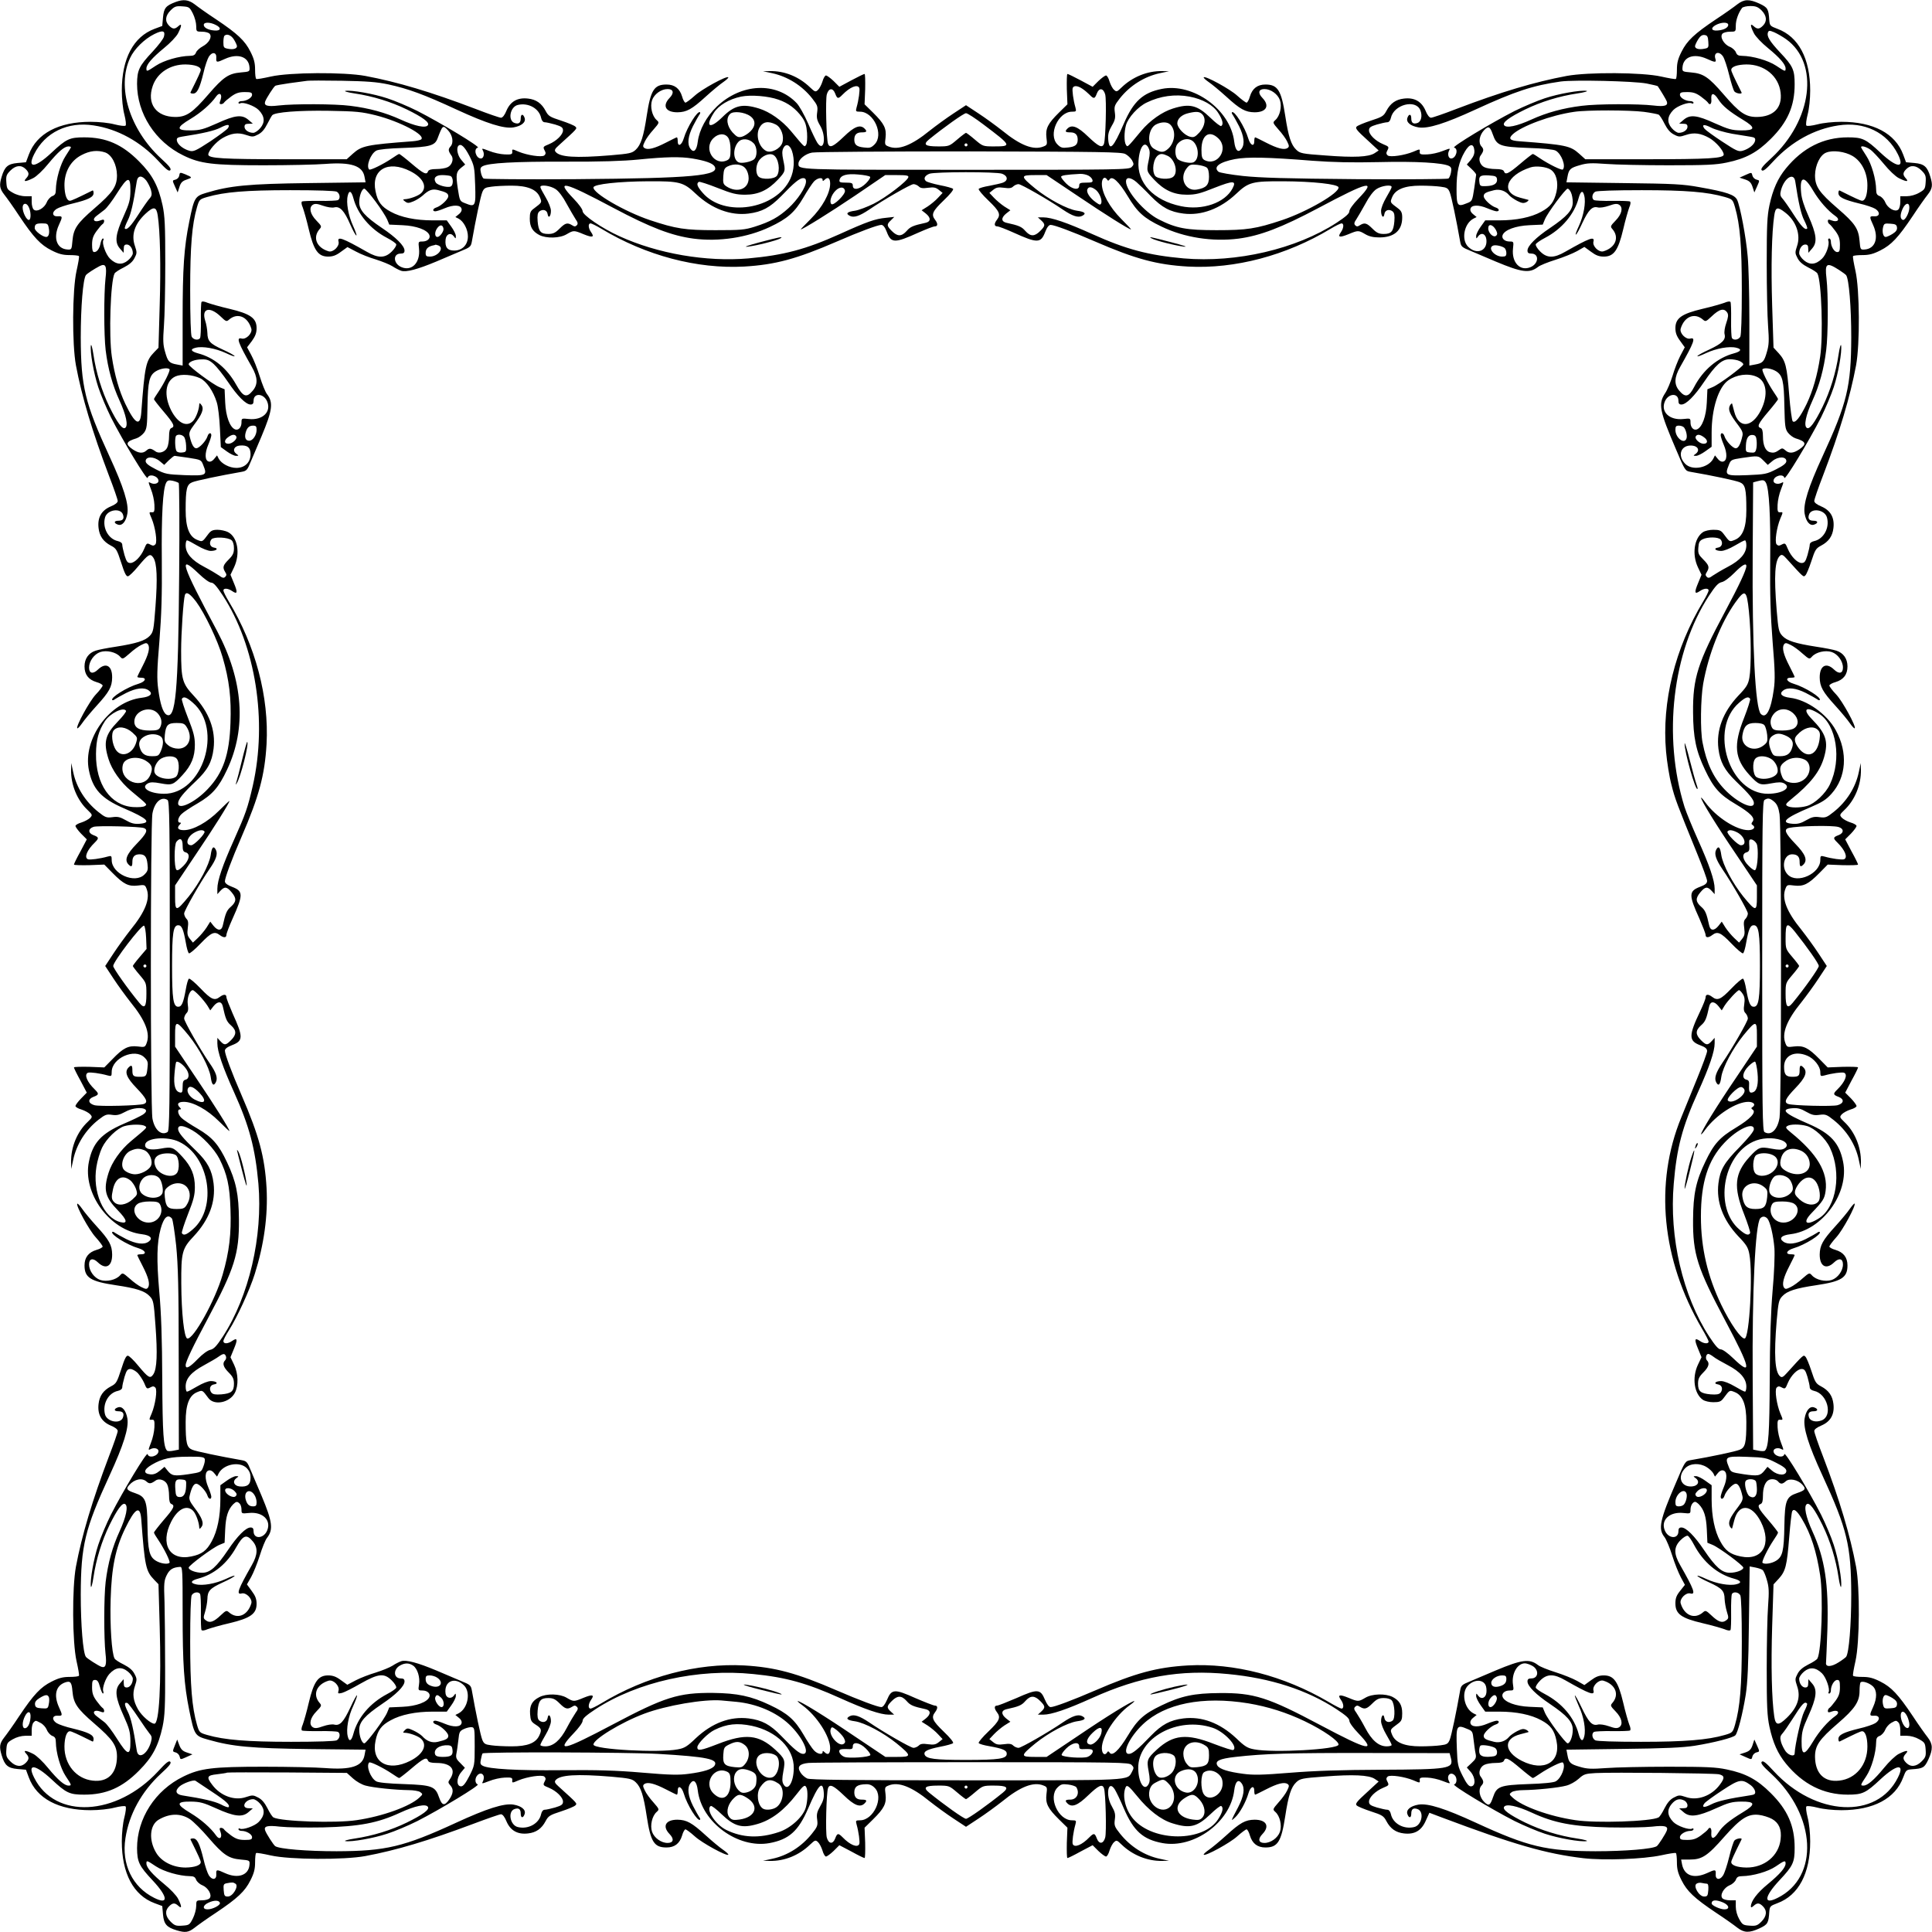
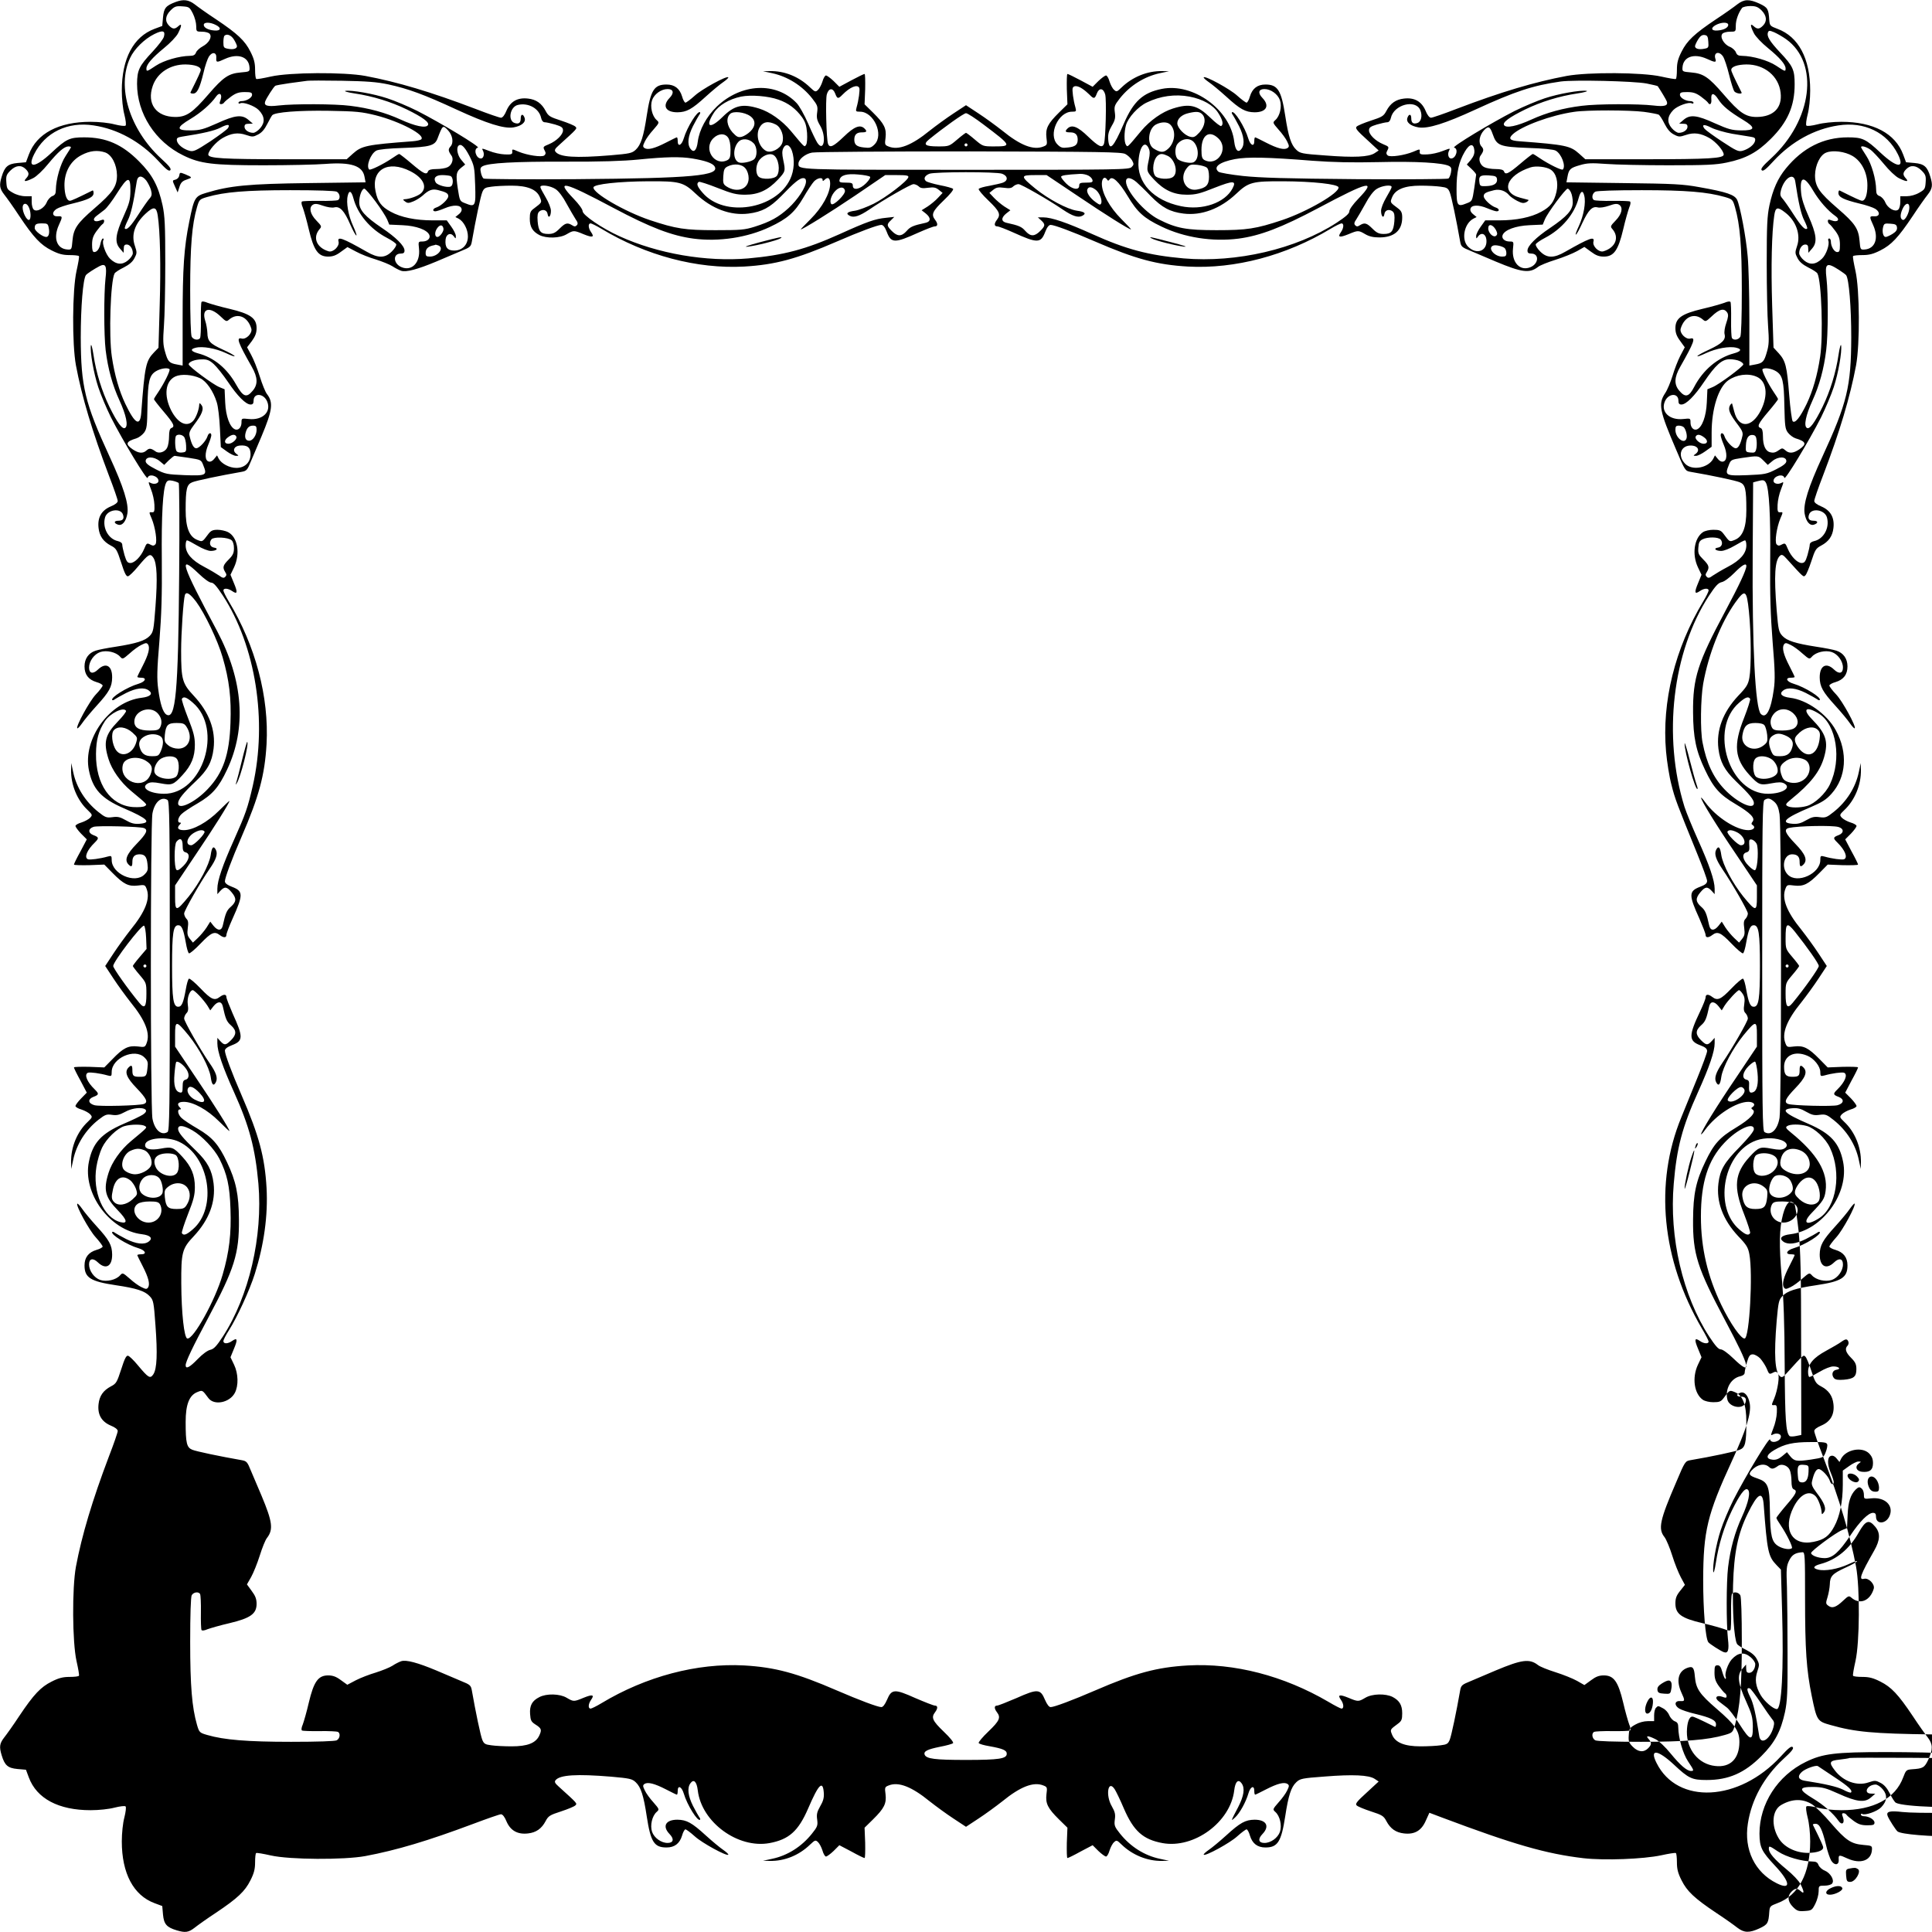
<svg xmlns="http://www.w3.org/2000/svg" version="1.0" width="1280pt" height="1280pt" viewBox="0 0 1280 1280" preserveAspectRatio="xMidYMid meet">
  <g transform="translate(0,1280) scale(0.1,-0.1)" fill="#000000" stroke="none">
-     <path d="M1164 12787 c-66 -25 -78 -40 -84 -102 l-5 -57 -51 -19 c-140 -52 -217 -198 -217 -409 0 -55 7 -122 17 -159 9 -36 13 -68 8 -73 -5 -5 -37 -1 -73 8 -37 10 -104 17 -159 17 -211 0 -357 -77 -409 -217 l-19 -51 -57 -5 c-63 -6 -84 -24 -104 -91 -17 -56 -14 -78 17 -118 16 -20 61 -83 99 -141 97 -145 143 -193 215 -229 47 -24 75 -31 119 -31 32 0 60 -3 62 -7 3 -5 -5 -48 -16 -98 -28 -125 -30 -483 -4 -625 39 -208 109 -441 218 -729 33 -85 59 -161 59 -170 0 -11 -18 -25 -48 -37 -60 -26 -87 -73 -79 -142 6 -54 31 -90 82 -117 35 -18 40 -27 68 -113 22 -69 33 -92 45 -90 9 2 38 30 66 64 70 84 81 90 102 59 24 -37 28 -136 14 -324 -12 -157 -14 -168 -38 -194 -31 -32 -87 -50 -227 -72 -55 -8 -115 -20 -132 -26 -46 -15 -73 -53 -73 -104 0 -54 26 -88 79 -104 23 -6 41 -17 41 -23 0 -6 -20 -33 -46 -60 -42 -45 -133 -212 -122 -223 3 -3 17 12 31 32 14 21 57 73 96 116 85 93 103 126 104 188 1 79 -42 103 -94 53 -33 -32 -59 -26 -59 13 0 43 34 89 74 103 42 14 104 0 131 -30 17 -19 18 -19 64 21 25 23 61 49 79 57 29 14 34 14 43 2 14 -22 3 -66 -36 -142 -19 -37 -35 -69 -35 -72 0 -4 11 -6 25 -6 40 0 29 -26 -17 -40 -76 -22 -189 -93 -174 -108 3 -3 11 0 18 6 7 5 41 24 74 41 66 33 119 39 149 17 31 -22 12 -42 -47 -49 -211 -25 -391 -272 -349 -480 25 -125 82 -187 229 -251 163 -70 190 -98 103 -104 -32 -2 -54 4 -88 24 -37 21 -53 25 -88 20 -39 -5 -48 -2 -94 35 -85 68 -144 160 -166 263 l-13 61 -1 -45 c-2 -100 41 -203 111 -268 31 -30 31 -32 15 -50 -10 -10 -35 -24 -57 -31 -22 -6 -40 -17 -40 -23 0 -7 17 -30 37 -51 l38 -38 -42 -80 c-24 -43 -43 -82 -43 -87 0 -4 45 -5 101 -4 l100 4 55 -56 c73 -74 105 -90 166 -83 46 6 49 5 59 -21 26 -65 -8 -152 -105 -271 -33 -42 -85 -113 -115 -159 l-54 -82 54 -82 c30 -46 82 -117 115 -159 97 -119 131 -206 105 -271 -10 -26 -13 -27 -59 -21 -62 7 -96 -10 -167 -84 l-54 -55 -100 4 c-56 1 -101 0 -101 -4 0 -5 19 -44 43 -87 l42 -80 -37 -38 c-21 -21 -38 -44 -38 -51 0 -6 18 -17 40 -23 22 -7 47 -21 57 -31 16 -18 16 -20 -15 -50 -70 -65 -113 -168 -111 -268 l1 -45 13 61 c22 103 82 198 167 265 45 35 54 38 89 33 32 -5 50 -1 89 20 78 43 184 25 116 -19 -14 -9 -71 -37 -128 -61 -147 -64 -204 -126 -229 -251 -43 -208 138 -455 351 -480 57 -7 75 -27 45 -49 -30 -22 -83 -16 -149 17 -33 17 -67 36 -74 41 -7 6 -15 9 -18 6 -15 -15 98 -86 174 -108 46 -14 57 -40 17 -40 -14 0 -25 -2 -25 -6 0 -3 16 -35 35 -72 39 -76 50 -120 36 -142 -9 -12 -14 -12 -43 2 -18 8 -54 34 -79 57 -46 40 -47 40 -64 21 -27 -30 -89 -44 -131 -30 -40 14 -74 60 -74 103 0 39 26 45 59 13 52 -50 95 -26 94 53 -1 62 -19 95 -104 188 -39 43 -82 95 -96 116 -14 20 -28 35 -31 32 -11 -11 78 -174 121 -221 26 -29 47 -57 47 -63 0 -5 -18 -16 -41 -22 -53 -16 -79 -50 -79 -103 0 -81 40 -106 208 -131 135 -20 192 -38 224 -73 24 -25 27 -37 38 -193 14 -188 10 -287 -14 -324 -21 -31 -32 -25 -102 59 -28 34 -57 62 -66 64 -12 2 -23 -21 -45 -90 -28 -86 -33 -95 -68 -113 -51 -27 -76 -63 -82 -117 -8 -69 19 -116 79 -142 30 -12 48 -26 48 -37 0 -9 -26 -85 -59 -170 -109 -288 -179 -521 -218 -729 -26 -142 -24 -500 4 -625 11 -49 19 -93 16 -97 -2 -5 -30 -8 -62 -8 -44 0 -72 -7 -119 -31 -72 -36 -118 -84 -215 -229 -38 -58 -83 -121 -99 -141 -31 -40 -34 -62 -17 -118 20 -67 41 -85 104 -91 l57 -5 19 -51 c52 -140 197 -217 409 -217 56 0 121 7 159 17 36 9 68 13 73 8 5 -5 1 -37 -8 -73 -10 -37 -17 -104 -17 -159 0 -211 77 -357 217 -409 l51 -19 5 -57 c6 -63 24 -84 91 -104 56 -17 78 -14 118 17 20 16 83 61 141 99 145 97 193 143 229 215 24 47 31 75 31 119 0 32 3 60 7 62 5 3 49 -5 98 -16 125 -28 483 -30 625 -4 208 39 415 101 714 213 93 35 176 64 185 64 11 0 25 -18 37 -48 26 -60 73 -87 142 -79 54 6 90 31 117 82 18 34 28 40 102 64 46 15 89 33 95 40 13 13 15 11 -110 124 -26 23 -30 32 -21 43 29 35 139 42 369 23 122 -11 138 -14 162 -37 34 -32 52 -87 73 -227 26 -169 49 -205 131 -205 53 0 87 26 103 79 6 23 17 41 22 41 6 0 34 -21 63 -47 47 -43 210 -132 221 -121 3 3 -12 17 -32 31 -21 14 -73 57 -116 96 -94 86 -128 104 -189 105 -78 0 -102 -43 -52 -95 32 -33 26 -59 -13 -59 -43 0 -89 34 -103 74 -14 42 0 104 30 131 19 17 19 18 -21 64 -23 25 -49 61 -57 79 -14 29 -14 34 -2 43 22 14 66 3 142 -36 37 -19 69 -35 72 -35 4 0 6 11 6 25 0 40 26 29 40 -17 22 -76 93 -189 108 -174 3 3 0 11 -6 18 -5 7 -24 41 -41 74 -33 66 -39 119 -17 149 22 31 42 12 49 -47 25 -211 266 -387 475 -349 129 24 191 79 256 229 70 163 98 190 104 103 2 -32 -4 -54 -24 -88 -21 -37 -25 -53 -20 -88 5 -39 2 -48 -35 -94 -68 -85 -160 -144 -263 -166 l-61 -13 45 -1 c98 -2 194 37 268 109 31 29 35 31 51 16 10 -9 23 -34 30 -56 6 -22 17 -40 23 -40 7 0 30 17 51 37 l38 38 80 -42 c43 -24 82 -43 87 -43 4 0 5 45 4 101 l-4 100 56 55 c74 73 90 105 83 166 -6 46 -5 49 21 59 65 26 152 -8 271 -105 42 -33 113 -85 159 -115 l82 -54 82 54 c46 30 117 82 159 115 119 97 206 131 271 105 26 -10 27 -13 21 -59 -7 -61 9 -93 83 -166 l56 -55 -4 -100 c-1 -56 0 -101 4 -101 5 0 44 19 87 43 l80 42 38 -38 c21 -20 44 -37 51 -37 6 0 17 18 23 40 7 22 20 47 30 55 16 15 19 14 49 -15 72 -70 172 -111 270 -109 l45 1 -61 13 c-103 22 -195 81 -263 166 -37 46 -40 55 -35 94 5 35 1 51 -20 88 -43 73 -25 180 19 113 9 -14 37 -71 61 -128 65 -150 127 -205 256 -229 209 -38 450 139 475 349 7 59 27 78 49 47 23 -32 16 -82 -23 -158 -50 -95 -50 -96 -21 -69 31 28 72 102 89 160 13 46 39 57 39 17 0 -14 2 -25 6 -25 3 0 35 16 72 35 76 39 120 50 142 36 12 -9 12 -14 -2 -43 -8 -18 -34 -54 -57 -79 -40 -46 -40 -47 -21 -64 30 -27 44 -89 30 -131 -14 -40 -60 -74 -103 -74 -39 0 -45 26 -13 59 50 52 26 95 -52 95 -61 -1 -95 -19 -189 -105 -43 -39 -95 -82 -116 -96 -20 -14 -35 -28 -32 -31 11 -11 174 78 221 121 29 26 57 47 63 47 5 0 16 -18 22 -41 16 -53 50 -79 103 -79 81 0 105 38 131 207 21 138 39 193 73 225 25 24 38 27 188 38 188 15 292 10 331 -15 l27 -18 -79 -73 c-64 -58 -78 -75 -67 -85 6 -7 49 -25 95 -40 74 -24 84 -30 102 -64 27 -51 63 -76 117 -82 70 -8 115 18 144 84 l24 53 82 -31 c479 -180 692 -241 938 -270 140 -16 397 -6 515 19 50 11 93 18 98 15 4 -2 7 -30 7 -62 0 -44 7 -72 31 -119 36 -72 84 -118 229 -215 58 -38 121 -83 141 -99 45 -34 78 -35 146 -4 55 26 60 35 65 110 3 36 6 39 54 57 140 52 217 197 217 409 0 56 -7 121 -17 159 -9 36 -13 68 -8 73 5 5 37 1 73 -8 38 -10 103 -17 159 -17 212 0 357 77 409 217 18 48 21 51 57 54 75 5 84 10 110 65 31 68 30 101 -4 146 -16 20 -61 83 -99 141 -97 145 -143 193 -215 229 -47 24 -75 31 -119 31 -32 0 -60 3 -62 8 -3 4 5 48 16 97 28 125 30 483 4 625 -39 208 -109 443 -218 728 -33 85 -59 161 -59 171 0 11 17 24 48 37 60 26 87 73 79 142 -6 54 -31 90 -82 117 -34 18 -40 28 -64 102 -15 46 -33 89 -40 95 -13 13 -11 15 -124 -110 -23 -26 -32 -30 -43 -21 -35 29 -42 139 -23 369 11 122 14 138 37 162 32 35 89 53 224 73 168 25 208 50 208 131 0 53 -26 87 -79 103 -23 6 -41 17 -41 22 0 6 21 34 47 63 42 46 131 211 120 222 -2 2 -16 -13 -30 -33 -14 -21 -57 -73 -96 -116 -86 -94 -104 -128 -105 -189 0 -78 43 -102 95 -52 33 32 59 26 59 -13 0 -43 -34 -89 -74 -103 -42 -14 -104 0 -131 30 -17 19 -18 19 -64 -21 -25 -23 -61 -49 -79 -57 -29 -14 -34 -14 -43 -2 -14 22 -3 67 36 142 19 37 35 70 35 73 0 3 -11 5 -25 5 -40 0 -29 26 18 40 75 22 188 93 173 108 -3 3 -11 0 -18 -6 -7 -5 -41 -24 -74 -41 -66 -33 -119 -39 -149 -17 -31 22 -12 42 47 49 211 25 391 272 349 480 -25 125 -82 187 -229 251 -163 70 -190 98 -103 104 32 2 54 -4 88 -24 37 -21 53 -25 88 -20 39 5 48 2 94 -35 85 -68 144 -160 166 -263 l13 -61 1 45 c2 100 -41 203 -111 268 -31 30 -31 32 -15 50 10 10 35 24 57 31 22 6 40 17 40 23 0 7 -17 30 -37 51 l-38 38 42 80 c24 43 43 82 43 87 0 4 -45 5 -101 4 l-100 -4 -55 56 c-73 74 -105 90 -166 83 -46 -6 -49 -5 -59 21 -26 65 8 152 105 271 33 42 85 113 115 159 l54 82 -54 82 c-30 46 -82 117 -115 159 -97 119 -131 206 -105 271 10 26 13 27 59 21 61 -7 93 9 166 83 l55 56 100 -4 c56 -1 101 0 101 4 0 5 -19 44 -43 87 l-42 80 38 38 c20 21 37 44 37 51 0 6 -18 17 -40 23 -22 7 -47 21 -57 31 -16 18 -16 20 15 50 70 65 113 168 111 268 l-1 45 -13 -61 c-22 -103 -81 -195 -166 -263 -46 -37 -55 -40 -94 -35 -35 5 -51 1 -88 -20 -34 -20 -56 -26 -88 -24 -88 6 -55 38 114 109 79 34 105 50 141 90 98 109 110 273 29 420 -58 108 -192 203 -303 216 -57 7 -75 27 -45 49 30 22 83 16 149 -17 33 -17 67 -36 74 -41 7 -6 15 -9 18 -6 15 15 -98 86 -173 108 -47 14 -58 40 -18 40 14 0 25 2 25 5 0 3 -16 36 -35 73 -39 75 -50 120 -36 142 9 12 14 12 43 -2 18 -8 54 -34 79 -57 46 -40 47 -40 64 -21 27 30 89 44 131 30 40 -14 74 -60 74 -103 0 -39 -26 -45 -59 -13 -52 50 -95 26 -95 -52 1 -61 19 -95 105 -189 39 -43 82 -95 96 -116 14 -20 28 -35 31 -32 11 11 -80 178 -122 223 -26 27 -46 54 -46 60 0 6 18 17 41 23 53 16 79 50 79 104 0 51 -27 89 -73 104 -17 6 -77 18 -132 26 -141 22 -196 40 -226 72 -24 26 -27 39 -38 169 -19 234 -12 334 23 363 11 9 20 5 43 -21 113 -125 111 -123 124 -110 7 6 25 49 40 95 24 74 30 84 64 102 51 27 76 63 82 117 8 69 -19 116 -79 142 -31 13 -48 26 -48 37 0 10 26 86 59 171 109 285 179 520 218 728 26 142 24 500 -4 625 -11 50 -19 93 -16 98 2 4 30 7 62 7 44 0 72 7 119 31 72 36 118 84 215 229 38 58 83 121 99 141 31 40 34 62 17 118 -20 67 -41 85 -104 91 l-57 5 -19 51 c-52 140 -198 217 -409 217 -55 0 -122 -7 -159 -17 -36 -9 -68 -13 -73 -8 -5 5 -1 37 8 73 10 38 17 103 17 159 0 212 -77 357 -217 409 -48 18 -51 21 -54 57 -5 75 -10 84 -65 110 -68 31 -101 30 -146 -4 -20 -16 -83 -61 -141 -99 -145 -97 -193 -143 -229 -215 -24 -47 -31 -75 -31 -119 0 -32 -3 -60 -7 -62 -5 -3 -48 5 -98 16 -125 28 -483 30 -625 4 -213 -40 -435 -106 -729 -218 -85 -33 -161 -59 -170 -59 -11 0 -25 18 -37 48 -26 60 -73 87 -142 79 -54 -6 -90 -31 -117 -82 -18 -34 -28 -40 -102 -64 -46 -15 -89 -33 -95 -40 -11 -10 3 -27 67 -85 l79 -73 -27 -18 c-39 -25 -134 -30 -326 -15 -156 11 -168 14 -193 38 -34 32 -52 87 -73 225 -26 169 -50 207 -131 207 -53 0 -87 -26 -103 -79 -6 -23 -17 -41 -22 -41 -6 0 -34 21 -63 47 -47 43 -210 132 -221 121 -3 -3 12 -17 32 -31 21 -14 73 -57 116 -96 94 -86 128 -104 189 -105 78 0 102 43 52 95 -32 33 -26 59 13 59 43 0 89 -34 103 -74 14 -42 0 -104 -30 -131 -19 -17 -19 -18 21 -64 23 -25 49 -61 57 -79 14 -29 14 -34 2 -43 -22 -14 -66 -3 -142 36 -37 19 -69 35 -72 35 -4 0 -6 -11 -6 -25 0 -40 -26 -29 -40 18 -22 75 -93 188 -108 173 -3 -3 0 -11 6 -18 5 -7 24 -41 41 -74 33 -66 39 -119 17 -149 -22 -31 -42 -12 -49 47 -25 211 -272 391 -480 349 -125 -25 -187 -82 -251 -229 -70 -163 -98 -190 -104 -103 -2 32 4 54 24 88 22 37 25 53 20 89 -5 39 -2 47 33 92 67 85 163 145 265 167 l61 13 -45 1 c-98 2 -198 -39 -270 -109 -30 -29 -33 -30 -49 -15 -10 8 -23 33 -30 55 -6 22 -17 40 -23 40 -7 0 -30 -17 -51 -37 l-38 -38 -80 43 c-43 23 -82 42 -87 42 -4 0 -5 -45 -4 -101 l4 -100 -56 -55 c-74 -73 -90 -105 -83 -166 6 -46 5 -49 -21 -59 -65 -26 -152 8 -271 105 -42 33 -113 85 -159 115 l-82 54 -82 -54 c-46 -30 -117 -82 -159 -115 -119 -97 -206 -131 -271 -105 -26 10 -27 13 -21 59 7 61 -9 93 -83 166 l-56 55 4 100 c1 56 0 101 -4 101 -5 0 -44 -19 -87 -42 l-80 -43 -38 38 c-21 20 -44 37 -51 37 -6 0 -17 -18 -23 -40 -7 -22 -20 -47 -30 -56 -16 -15 -20 -13 -51 16 -74 72 -170 111 -268 109 l-45 -1 61 -13 c102 -22 198 -82 265 -167 35 -45 38 -53 33 -92 -5 -36 -2 -52 20 -89 43 -73 25 -180 -19 -113 -9 14 -37 71 -61 128 -25 57 -59 118 -77 136 -135 141 -365 131 -528 -24 -69 -67 -116 -154 -126 -232 -7 -59 -27 -78 -49 -47 -22 30 -16 83 17 149 17 33 36 67 41 74 6 7 9 15 6 18 -15 15 -86 -98 -108 -173 -14 -47 -40 -58 -40 -18 0 14 -2 25 -6 25 -3 0 -35 -16 -72 -35 -76 -39 -120 -50 -142 -36 -12 9 -12 14 2 43 8 18 34 54 57 79 40 46 40 47 21 64 -30 27 -44 89 -30 131 14 40 60 74 103 74 39 0 45 -26 13 -59 -50 -52 -26 -95 52 -95 61 1 95 19 189 105 43 39 95 82 116 96 20 14 35 28 32 31 -11 11 -174 -78 -221 -121 -29 -26 -57 -47 -63 -47 -5 0 -16 18 -22 41 -16 53 -50 79 -103 79 -82 0 -105 -36 -131 -205 -21 -140 -39 -195 -73 -227 -25 -23 -39 -26 -168 -37 -234 -19 -334 -12 -363 23 -9 11 -5 20 21 43 125 113 123 111 110 124 -6 7 -49 25 -95 40 -74 24 -84 30 -102 64 -27 51 -63 76 -117 82 -69 8 -116 -19 -142 -79 -12 -30 -26 -48 -37 -48 -9 0 -85 26 -170 59 -294 112 -516 178 -729 218 -142 26 -500 24 -625 -4 -49 -11 -93 -19 -97 -16 -5 2 -8 30 -8 62 0 44 -7 72 -31 119 -36 72 -84 118 -229 215 -58 38 -121 83 -141 99 -40 30 -74 34 -125 15z m114 -77 c12 -24 22 -61 22 -82 0 -37 1 -38 39 -38 21 0 44 -6 50 -14 18 -21 -5 -61 -46 -83 -19 -10 -39 -28 -44 -40 -6 -17 -17 -23 -41 -23 -70 -1 -172 -30 -225 -65 -60 -40 -63 -41 -63 -19 0 27 38 71 116 135 42 34 83 77 94 99 25 50 26 69 2 47 -24 -22 -38 -21 -62 3 -29 29 -25 66 10 101 26 26 36 30 77 27 46 -3 49 -5 71 -48z m10393 21 c34 -35 38 -72 9 -101 -24 -24 -38 -25 -62 -3 -24 22 -23 3 2 -47 11 -22 52 -65 94 -99 78 -64 116 -108 116 -135 0 -22 -3 -21 -63 19 -53 35 -155 64 -225 65 -25 0 -35 6 -41 23 -5 13 -23 30 -41 37 -39 16 -67 65 -49 86 6 8 29 14 50 14 39 0 39 0 39 40 0 38 18 86 42 118 6 6 30 12 55 12 36 0 50 -6 74 -29z m-10240 -97 c38 -19 32 -40 -11 -36 -41 3 -70 19 -70 37 0 20 43 19 81 -1z m10019 1 c0 -18 -29 -34 -70 -37 -42 -4 -49 16 -13 36 37 20 83 21 83 1z m-10364 -78 c-3 -14 -37 -58 -74 -98 -91 -97 -103 -123 -104 -214 0 -197 120 -384 307 -475 112 -55 195 -65 530 -65 165 0 350 4 411 9 170 13 246 -12 259 -85 l7 -37 -379 -5 c-397 -5 -521 -17 -678 -65 -73 -22 -79 -31 -111 -190 -35 -172 -44 -306 -44 -646 l0 -308 -37 7 c-52 9 -61 19 -79 83 -14 47 -15 76 -8 172 5 63 9 250 9 415 0 252 -3 314 -18 385 -28 128 -67 202 -156 291 -112 113 -218 159 -363 159 -97 0 -119 -10 -217 -102 -109 -102 -163 -106 -115 -10 72 145 223 218 395 191 159 -24 309 -107 427 -234 52 -57 71 -72 80 -63 9 9 -6 28 -63 80 -207 192 -293 473 -203 664 27 59 95 126 160 158 56 28 75 23 64 -17z m10748 -17 c221 -159 173 -537 -99 -788 -57 -52 -72 -71 -63 -80 9 -9 28 6 80 63 118 127 268 210 427 234 172 27 323 -46 395 -191 48 -96 -6 -92 -115 10 -98 92 -120 102 -217 102 -161 0 -298 -69 -410 -206 -54 -66 -86 -138 -109 -244 -15 -71 -18 -133 -18 -385 0 -165 4 -352 9 -415 7 -96 6 -125 -8 -172 -18 -64 -27 -74 -78 -83 l-38 -7 0 303 c0 167 -5 356 -11 419 -11 130 -50 333 -70 376 -17 34 -69 52 -250 84 -109 20 -169 23 -502 27 l-379 5 7 37 c9 50 19 59 83 77 47 14 76 15 172 8 63 -5 250 -9 415 -9 250 0 314 3 385 18 126 26 202 67 291 156 113 112 159 218 159 363 0 96 -11 120 -97 211 -69 74 -89 107 -80 132 6 14 10 14 42 1 20 -9 55 -29 79 -46z m-10284 -2 c11 -18 20 -38 20 -44 0 -17 -26 -24 -60 -17 -27 5 -30 9 -30 43 0 20 3 40 7 43 16 16 45 4 63 -25z m9768 -14 c3 -39 1 -42 -27 -47 -35 -7 -61 0 -61 17 0 6 9 26 20 44 15 24 27 32 43 30 18 -2 23 -10 25 -44z m-9885 -107 c-2 -32 2 -33 58 -7 86 39 157 14 162 -56 2 -28 1 -29 -58 -34 -80 -7 -115 -30 -214 -145 -106 -123 -146 -150 -220 -150 -127 1 -190 88 -149 206 30 87 116 143 218 142 60 -1 100 -15 100 -36 0 -10 -15 -43 -68 -149 -2 -5 6 -8 17 -8 27 0 44 35 69 137 10 45 27 94 36 108 22 34 52 29 49 -8z m9983 8 c9 -14 27 -68 40 -121 13 -54 29 -103 35 -110 12 -14 54 -20 47 -6 -53 106 -68 139 -68 149 0 21 40 35 100 36 120 1 215 -78 227 -187 12 -100 -47 -160 -158 -161 -74 0 -114 27 -220 150 -99 115 -134 138 -214 145 -59 5 -60 6 -58 34 5 70 76 95 162 56 54 -25 64 -25 56 0 -14 43 25 55 51 15z m-8844 -184 c133 -29 237 -67 453 -167 202 -93 314 -128 377 -118 53 9 83 34 74 62 -10 30 -26 28 -26 -2 0 -30 -13 -40 -40 -31 -48 15 -31 109 22 120 69 16 140 -24 153 -86 4 -18 13 -29 24 -29 10 0 41 -7 69 -15 43 -13 52 -20 52 -39 0 -28 -43 -70 -92 -91 -42 -17 -42 -18 -28 -45 7 -13 6 -21 -4 -30 -17 -13 -112 1 -170 25 -44 19 -44 19 -42 -2 1 -15 -7 -18 -50 -16 -28 1 -74 11 -103 23 -50 19 -51 19 -41 1 11 -22 4 -51 -14 -51 -33 0 -51 65 -20 72 19 4 -244 163 -401 243 -60 30 -150 68 -200 84 -94 31 -235 55 -276 49 -13 -2 14 -10 60 -17 122 -18 243 -56 346 -106 106 -52 152 -86 140 -104 -13 -22 -85 -7 -181 37 -101 46 -210 76 -334 91 -99 13 -374 14 -475 2 -74 -9 -98 -1 -88 27 8 22 55 95 66 103 5 4 48 11 95 18 48 6 98 13 112 15 14 3 120 3 235 1 165 -3 231 -8 307 -24z m8336 6 c40 -8 74 -16 75 -18 21 -31 55 -88 60 -101 10 -28 -14 -36 -88 -27 -101 12 -376 11 -475 -2 -124 -15 -233 -45 -334 -91 -96 -44 -168 -59 -181 -37 -12 18 34 52 140 104 103 50 224 88 346 106 46 7 73 15 60 17 -41 6 -182 -18 -276 -49 -49 -16 -139 -54 -200 -84 -157 -80 -420 -239 -401 -243 31 -7 13 -72 -20 -72 -18 0 -25 29 -14 51 10 18 9 18 -41 -1 -29 -12 -75 -22 -103 -23 -43 -2 -51 1 -50 16 2 21 2 21 -42 2 -58 -24 -153 -38 -170 -25 -10 9 -11 17 -4 30 14 27 14 28 -27 45 -50 21 -93 63 -93 91 0 19 9 26 52 39 28 8 59 15 69 15 11 0 20 11 24 29 19 88 164 126 195 51 15 -37 6 -77 -20 -85 -27 -9 -40 1 -40 31 0 30 -16 32 -26 2 -9 -28 21 -53 74 -62 63 -10 175 25 377 118 263 121 382 160 565 186 91 12 479 3 568 -13z m-5215 -30 c5 -13 -4 -81 -18 -129 -7 -26 -5 -28 23 -28 91 0 160 -153 96 -217 -22 -22 -32 -25 -71 -20 -47 5 -63 18 -63 52 0 33 16 48 49 48 33 0 38 6 19 25 -29 29 -68 14 -137 -53 -69 -66 -94 -78 -105 -48 -11 28 -18 296 -8 328 12 42 40 45 55 6 14 -37 20 -38 49 -8 50 51 100 71 111 44z m1478 -5 c14 -9 35 -27 47 -39 29 -30 35 -29 49 8 15 39 43 36 55 -6 10 -32 3 -300 -8 -328 -11 -30 -36 -18 -105 48 -69 67 -108 82 -137 53 -19 -19 -14 -25 19 -25 33 0 49 -15 49 -48 0 -34 -16 -47 -63 -52 -39 -5 -49 -2 -71 20 -64 64 5 217 96 217 28 0 30 2 23 28 -14 48 -23 116 -18 129 7 18 33 16 64 -5z m-5501 -40 c0 -20 -38 -42 -70 -42 -11 0 -20 -5 -20 -11 0 -5 5 -7 11 -4 18 12 96 -16 123 -44 40 -41 43 -81 11 -119 -15 -18 -36 -32 -47 -32 -31 0 -58 19 -58 40 0 15 7 20 28 20 l27 1 -28 24 c-43 38 -89 33 -209 -22 -90 -40 -112 -46 -173 -47 -99 -1 -100 18 -3 76 70 42 135 99 170 149 22 32 43 15 29 -24 -8 -21 -8 -27 4 -27 7 0 17 5 20 11 4 6 25 24 47 40 32 23 52 29 90 29 40 0 48 -3 48 -18z m9598 -11 c22 -16 43 -34 47 -40 13 -22 26 -10 23 21 -4 45 17 46 46 0 28 -44 73 -81 164 -136 86 -52 82 -71 -13 -70 -61 1 -83 7 -173 47 -120 55 -166 60 -209 22 l-28 -24 28 -1 c20 0 27 -5 27 -20 0 -21 -27 -40 -58 -40 -11 0 -32 14 -47 32 -32 38 -29 78 11 119 27 28 105 56 123 44 6 -3 11 -1 11 4 0 6 -9 11 -20 11 -32 0 -70 22 -70 42 0 15 8 18 48 18 38 0 58 -6 90 -29z m-6111 -21 c67 -23 116 -61 157 -117 22 -32 29 -55 33 -104 2 -37 0 -70 -7 -79 -11 -16 -6 -21 -101 93 -58 69 -139 126 -210 148 -110 34 -163 22 -242 -56 -84 -83 -118 -67 -58 27 32 50 100 91 181 108 64 13 180 4 247 -20z m2724 20 c88 -17 157 -56 190 -108 30 -47 36 -76 20 -87 -6 -3 -38 22 -72 55 -87 84 -137 96 -248 61 -71 -22 -152 -79 -210 -148 -95 -114 -90 -109 -101 -93 -13 19 -13 85 0 131 14 50 80 123 138 150 88 43 187 57 283 39z m-5391 -124 c160 -41 330 -130 301 -159 -5 -5 -31 -11 -58 -13 -305 -23 -337 -30 -395 -82 l-41 -37 -401 0 c-421 0 -516 6 -516 31 0 25 51 84 94 109 58 33 103 39 156 21 42 -14 48 -14 80 3 24 12 43 34 61 70 14 28 29 54 33 58 20 20 174 32 371 29 187 -3 221 -7 315 -30z m8401 23 c46 -6 90 -15 97 -18 8 -4 26 -32 40 -61 19 -37 38 -59 62 -71 32 -17 38 -17 80 -3 53 18 98 12 156 -21 43 -25 94 -84 94 -109 0 -25 -95 -31 -516 -31 l-401 0 -41 37 c-58 52 -90 59 -395 82 -63 4 -76 17 -45 46 59 55 253 127 407 149 84 13 367 12 462 0z m-5921 -28 c37 -26 38 -65 2 -101 -16 -16 -42 -32 -57 -36 -24 -6 -33 -2 -62 29 -37 42 -45 94 -16 122 20 21 95 13 133 -14z m2994 13 c28 -27 20 -80 -17 -121 -29 -31 -38 -35 -62 -29 -37 9 -85 59 -85 89 0 30 29 57 72 67 53 13 75 11 92 -6z m-1448 -69 c187 -141 189 -145 69 -145 -73 0 -74 1 -126 45 -29 25 -56 45 -59 45 -3 0 -30 -20 -59 -45 -52 -44 -53 -45 -126 -45 -86 0 -102 12 -59 47 97 79 229 173 244 173 10 0 62 -34 116 -75z m-1376 0 c36 -19 57 -78 43 -121 -13 -40 -75 -71 -107 -54 -48 25 -71 103 -45 153 22 41 58 48 109 22z m2614 -1 c38 -38 32 -115 -13 -158 -31 -29 -51 -29 -98 0 -46 29 -36 131 15 159 36 19 77 19 96 -1z m-6243 -22 c-5 -9 -58 -48 -117 -88 -98 -64 -112 -70 -139 -63 -42 12 -79 42 -83 67 -3 17 3 22 35 27 137 21 214 39 253 59 48 25 66 24 51 -2z m9964 -38 c50 -8 105 -17 123 -20 27 -4 33 -9 30 -26 -4 -25 -41 -55 -83 -67 -27 -7 -41 -1 -135 61 -58 38 -110 76 -117 85 -22 29 -3 32 45 7 26 -13 88 -31 137 -40z m-8507 23 c31 -33 39 -83 17 -107 -17 -19 -16 -30 6 -61 17 -23 3 -64 -26 -77 -14 -7 -48 -12 -74 -12 -34 0 -51 -5 -55 -15 -9 -26 -29 -17 -108 50 -42 36 -80 65 -83 65 -4 0 -25 -13 -48 -29 -58 -39 -143 -81 -151 -74 -22 22 9 104 47 125 14 8 83 15 183 18 172 6 205 15 223 63 34 89 35 90 69 54z m6922 -27 c26 -75 46 -83 233 -90 101 -3 170 -10 184 -18 38 -21 69 -103 47 -125 -8 -7 -93 35 -151 74 -23 16 -44 29 -48 29 -3 0 -41 -29 -83 -65 -79 -67 -99 -76 -108 -50 -4 10 -21 15 -55 15 -26 0 -60 5 -74 12 -29 13 -43 54 -26 77 22 31 23 42 6 61 -22 24 -14 74 17 107 29 31 40 25 58 -27z m-5066 -22 c10 -14 16 -44 16 -80 0 -46 -4 -59 -19 -68 -86 -46 -165 74 -95 144 33 33 77 35 98 4z m3248 -5 c72 -69 -6 -189 -93 -143 -15 9 -19 22 -19 68 0 98 52 133 112 75z m-3079 -32 c25 -25 26 -90 1 -108 -22 -16 -79 -27 -99 -19 -39 15 -41 95 -3 136 24 26 71 22 101 -9z m2916 8 c37 -40 35 -120 -4 -135 -21 -8 -77 3 -100 20 -22 16 -24 78 -4 102 30 37 80 43 108 13z m-1499 -19 c0 -5 -4 -10 -10 -10 -5 0 -10 5 -10 10 0 6 5 10 10 10 6 0 10 -4 10 -10z m-3300 -73 c32 -65 34 -74 38 -192 5 -142 1 -149 -65 -122 -37 14 -37 15 -50 98 -14 96 -11 111 24 139 l25 20 -26 31 c-25 29 -34 77 -19 93 17 17 40 -4 73 -67z m2137 33 c19 -57 15 -129 -11 -185 -94 -203 -439 -258 -581 -92 -36 41 -43 61 -25 72 5 3 61 -15 124 -40 96 -38 125 -45 183 -45 87 0 151 30 217 100 50 54 51 56 35 131 -8 38 -8 58 0 76 16 34 43 26 58 -17z m2364 16 c8 -17 8 -38 0 -75 -16 -75 -15 -77 35 -131 66 -70 130 -100 217 -100 58 0 87 7 184 46 125 49 146 48 119 -4 -50 -96 -200 -148 -342 -118 -183 38 -293 156 -281 301 7 96 43 138 68 81z m2157 -12 c2 -22 -5 -40 -23 -63 l-27 -31 31 -29 c17 -16 31 -33 31 -38 -1 -4 -6 -46 -13 -92 -13 -83 -13 -84 -50 -98 -61 -25 -67 -17 -67 95 0 112 15 179 54 246 32 55 59 59 64 10z m-9298 21 c0 -3 -16 -29 -35 -58 -35 -53 -64 -155 -65 -225 0 -25 -6 -35 -23 -41 -13 -5 -30 -23 -37 -41 -16 -39 -65 -67 -86 -49 -8 6 -14 29 -14 50 l0 39 -42 0 c-26 0 -59 9 -83 23 -37 21 -40 26 -43 70 -3 41 1 51 27 77 35 35 72 39 101 10 24 -24 25 -38 3 -62 -22 -24 -3 -23 47 2 22 11 65 52 99 94 66 80 106 115 134 116 9 0 17 -2 17 -5z m11921 -16 c16 -11 56 -54 90 -95 34 -42 77 -83 99 -94 50 -25 69 -26 47 -2 -22 24 -21 38 3 62 29 29 66 25 101 -10 26 -26 30 -36 27 -77 -3 -44 -6 -49 -43 -70 -24 -14 -57 -23 -82 -23 l-43 0 0 -39 c0 -21 -6 -44 -14 -50 -21 -18 -70 10 -86 49 -7 18 -24 36 -37 41 -17 6 -23 16 -23 41 -1 70 -30 172 -65 225 -19 29 -35 55 -35 58 0 12 34 3 61 -16z m-11694 -19 c44 -16 77 -81 78 -151 0 -74 -27 -114 -150 -220 -115 -99 -138 -134 -145 -214 -5 -59 -6 -60 -34 -58 -70 5 -95 76 -56 162 26 56 25 60 -7 58 -37 -3 -42 27 -8 49 14 9 63 26 108 36 102 25 137 42 137 69 0 11 -3 19 -7 17 -107 -53 -140 -68 -150 -68 -21 0 -35 40 -36 101 -1 90 41 164 112 201 56 30 107 35 158 18z m6758 -10 c16 -8 36 -27 45 -42 13 -25 13 -29 -3 -45 -17 -17 -76 -18 -1096 -18 -1129 0 -1111 -1 -1111 41 0 28 45 65 90 73 25 5 495 8 1045 8 867 -2 1004 -4 1030 -17z m4818 -13 c61 -36 99 -111 99 -195 0 -62 -14 -102 -35 -102 -10 0 -43 15 -149 68 -5 2 -8 -6 -8 -17 0 -27 35 -44 137 -69 45 -10 94 -27 108 -36 34 -22 29 -52 -8 -49 -32 2 -33 -2 -7 -58 39 -86 14 -157 -56 -162 -28 -2 -29 -1 -34 58 -7 80 -30 115 -145 214 -123 106 -150 146 -150 220 1 67 34 135 74 150 44 18 124 7 174 -22z m-7147 5 c33 -22 45 -103 21 -137 -17 -22 -96 -27 -120 -6 -20 16 -22 67 -3 100 22 39 75 61 102 43z m2609 -4 c49 -22 73 -110 38 -139 -24 -21 -103 -16 -120 6 -24 34 -12 115 21 137 16 11 31 10 61 -4z m-3148 -18 c84 -14 134 -31 147 -52 38 -62 -142 -79 -919 -85 -330 -2 -605 0 -611 4 -6 4 -15 22 -18 40 -6 25 -3 34 12 42 40 21 207 31 542 30 235 -1 391 4 490 14 180 18 277 20 357 7z m4108 -15 c137 -10 260 -13 440 -9 247 6 424 -4 466 -26 14 -8 17 -17 12 -43 -3 -17 -11 -36 -17 -40 -6 -4 -281 -6 -611 -4 -464 4 -634 9 -749 21 -83 9 -156 22 -163 28 -37 31 5 64 109 84 83 15 213 13 513 -11z m-3756 -51 c13 -16 21 -41 21 -65 0 -72 -76 -100 -147 -54 -21 14 -24 22 -21 68 3 43 7 53 28 64 44 22 96 16 119 -13z m3056 6 c10 -8 15 -30 15 -61 0 -55 -20 -75 -81 -85 -76 -13 -118 76 -67 141 19 24 26 27 69 23 27 -3 55 -11 64 -18z m-5277 -24 c85 -43 115 -103 73 -145 -19 -19 -78 -40 -111 -41 -12 -1 -11 -4 4 -15 16 -12 23 -12 55 1 20 8 47 26 61 38 40 37 63 46 101 37 55 -14 69 -22 69 -41 0 -20 -48 -65 -80 -75 -23 -7 -27 -25 -6 -25 8 0 36 9 62 20 58 25 107 23 112 -4 3 -11 -5 -26 -19 -36 l-22 -18 22 -11 c33 -18 61 -71 61 -117 0 -56 -37 -94 -91 -94 -45 0 -62 22 -57 73 4 37 34 49 55 21 12 -17 13 -17 13 3 0 11 -14 39 -30 61 l-30 42 -93 0 c-113 0 -211 20 -278 57 -62 33 -87 66 -101 136 -30 143 82 208 230 133z m7556 10 c37 -24 52 -84 38 -147 -16 -68 -40 -99 -101 -132 -67 -37 -165 -57 -278 -57 l-93 0 -30 -42 c-16 -22 -30 -50 -30 -61 0 -20 1 -20 13 -3 22 30 52 16 55 -24 6 -74 -66 -100 -122 -44 -46 47 -26 152 35 185 l22 11 -22 18 c-14 10 -22 25 -19 36 5 27 54 29 112 4 26 -11 54 -20 62 -20 21 0 17 18 -6 25 -32 10 -80 55 -80 75 0 19 14 27 69 40 37 9 76 -4 101 -35 8 -9 31 -25 52 -36 32 -16 42 -17 61 -8 12 7 17 14 12 15 -6 2 -29 8 -53 14 -133 34 -95 148 68 201 36 12 106 4 134 -15z m-3635 -27 c38 -14 42 -45 6 -59 -13 -5 -54 -14 -90 -21 -36 -6 -68 -15 -71 -21 -3 -5 26 -40 65 -77 73 -70 83 -92 56 -127 -20 -26 -19 -44 3 -44 9 0 58 -19 107 -41 159 -72 181 -71 210 5 12 31 24 46 36 46 23 0 145 -45 294 -110 268 -116 409 -154 615 -166 312 -17 651 73 945 250 33 20 66 36 73 36 17 0 15 -31 -4 -58 -24 -34 -10 -38 49 -14 65 27 67 27 113 0 26 -15 53 -21 93 -21 98 0 151 46 151 132 0 31 -6 44 -27 60 -55 41 -54 39 -40 74 21 52 82 77 188 77 47 0 108 -3 134 -7 41 -5 49 -10 60 -37 11 -27 44 -184 69 -327 6 -33 12 -38 69 -61 34 -15 109 -46 167 -71 172 -72 223 -79 279 -36 13 11 66 32 117 48 51 16 115 42 142 57 l49 28 44 -32 c32 -24 53 -32 85 -32 66 0 95 41 128 180 14 61 33 126 40 145 9 20 11 37 5 40 -5 3 -58 5 -118 4 -60 -1 -114 2 -120 5 -18 11 -13 44 8 56 12 6 128 10 308 10 294 0 435 -12 550 -45 51 -15 53 -17 68 -68 33 -115 45 -256 45 -550 0 -180 -4 -296 -10 -308 -12 -21 -45 -26 -56 -8 -3 6 -6 60 -5 120 1 60 -1 113 -4 118 -3 6 -20 4 -40 -5 -19 -7 -84 -26 -145 -40 -139 -33 -180 -62 -180 -128 0 -31 8 -53 31 -84 l31 -43 -30 -57 c-16 -31 -39 -91 -51 -132 -13 -41 -34 -93 -49 -115 -47 -71 -38 -116 74 -377 57 -135 59 -138 94 -144 142 -24 300 -58 326 -69 37 -15 44 -43 44 -185 0 -115 -24 -176 -77 -197 -35 -14 -33 -15 -74 40 -17 23 -28 27 -68 27 -26 0 -56 -7 -69 -16 -58 -40 -73 -146 -33 -232 l24 -50 -23 -56 c-26 -62 -23 -76 12 -52 27 19 58 21 58 4 0 -7 -16 -40 -36 -73 -187 -310 -275 -666 -246 -994 6 -69 22 -169 36 -221 23 -93 37 -128 170 -455 36 -88 66 -170 66 -181 0 -16 -11 -26 -46 -39 -76 -29 -77 -53 -5 -211 22 -51 41 -99 41 -108 0 -20 19 -20 44 -1 35 27 57 17 127 -56 37 -39 72 -68 77 -65 6 3 15 35 21 71 16 89 27 115 50 115 33 0 41 -50 41 -270 0 -220 -8 -270 -41 -270 -23 0 -34 26 -50 115 -6 36 -15 68 -21 71 -5 3 -40 -26 -77 -65 -70 -73 -92 -83 -127 -56 -26 20 -44 19 -44 -3 0 -10 -16 -50 -35 -90 -78 -163 -78 -198 -1 -227 35 -13 46 -23 46 -39 0 -11 -30 -93 -66 -181 -36 -88 -83 -204 -105 -258 -180 -437 -130 -943 136 -1398 25 -42 45 -81 45 -87 0 -17 -32 -15 -58 4 -35 24 -38 10 -12 -52 l23 -56 -24 -50 c-40 -86 -25 -192 33 -232 13 -9 43 -16 69 -16 40 0 51 4 68 27 41 55 39 54 74 40 53 -21 77 -82 77 -197 0 -142 -7 -170 -44 -185 -26 -11 -184 -45 -326 -69 -35 -6 -37 -9 -94 -144 -110 -255 -122 -311 -78 -366 12 -16 35 -71 51 -122 16 -52 42 -116 57 -144 l27 -50 -31 -39 c-25 -31 -32 -49 -32 -84 0 -70 39 -98 180 -131 61 -14 126 -33 145 -40 20 -9 37 -11 40 -5 3 5 5 58 4 118 -1 60 2 114 5 120 11 18 44 13 56 -8 6 -12 10 -128 10 -308 0 -294 -12 -435 -45 -550 -15 -51 -17 -53 -69 -68 -110 -32 -264 -45 -554 -45 -177 0 -291 4 -303 10 -21 12 -26 45 -8 56 6 3 60 6 120 5 60 -1 113 1 118 4 6 3 4 20 -5 40 -7 19 -26 84 -40 145 -33 139 -62 180 -128 180 -32 0 -53 -8 -85 -32 l-44 -32 -49 28 c-27 15 -91 41 -142 57 -51 16 -104 37 -117 48 -56 43 -107 36 -279 -36 -58 -25 -133 -56 -167 -71 -57 -23 -63 -28 -69 -61 -25 -143 -58 -300 -69 -327 -11 -27 -19 -32 -60 -37 -26 -4 -87 -7 -134 -7 -106 0 -167 25 -188 77 -14 35 -15 33 40 74 23 17 27 28 27 68 0 54 -18 84 -63 108 -47 24 -136 22 -181 -5 -46 -27 -48 -27 -113 0 -59 24 -73 20 -49 -14 19 -26 21 -58 4 -58 -6 0 -45 20 -87 45 -296 173 -624 258 -931 241 -206 -12 -347 -50 -615 -166 -148 -64 -271 -110 -294 -110 -11 0 -24 17 -38 49 -30 72 -49 73 -188 11 -63 -27 -121 -50 -129 -50 -20 0 -20 -19 -1 -44 27 -35 17 -57 -56 -127 -39 -37 -68 -72 -65 -77 3 -6 35 -15 71 -21 89 -16 115 -27 115 -50 0 -33 -50 -41 -270 -41 -205 0 -263 7 -274 35 -8 22 17 35 101 52 43 8 82 19 87 24 6 5 -19 36 -62 77 -74 71 -84 93 -57 128 19 25 19 44 -1 44 -9 0 -67 23 -130 50 -138 62 -157 60 -187 -11 -14 -32 -27 -49 -38 -49 -23 0 -146 46 -294 110 -268 116 -409 154 -615 166 -312 17 -651 -73 -945 -250 -33 -20 -66 -36 -72 -36 -18 0 -16 31 3 58 24 34 10 38 -49 14 -65 -27 -67 -27 -113 0 -45 27 -134 29 -181 4 -48 -24 -65 -56 -61 -112 3 -42 7 -51 35 -69 41 -26 44 -35 25 -75 -24 -49 -78 -70 -183 -70 -47 0 -108 3 -134 7 -41 5 -49 10 -60 37 -11 27 -44 184 -69 327 -6 33 -12 38 -69 61 -34 15 -109 46 -167 71 -122 51 -199 72 -232 61 -12 -4 -39 -17 -58 -30 -19 -12 -69 -32 -110 -45 -41 -12 -101 -35 -132 -51 l-57 -30 -43 31 c-31 23 -53 31 -84 31 -66 0 -95 -41 -128 -180 -14 -61 -33 -126 -40 -145 -9 -20 -11 -37 -5 -40 5 -3 58 -5 118 -4 60 1 114 -2 120 -5 18 -11 13 -44 -8 -56 -12 -6 -126 -10 -303 -10 -290 0 -444 13 -554 45 -52 15 -54 17 -69 68 -33 115 -45 256 -45 550 0 180 4 296 10 308 12 21 45 26 56 8 3 -6 6 -60 5 -120 -1 -60 1 -113 4 -118 3 -6 20 -4 40 5 19 7 84 26 145 40 139 33 180 62 180 128 0 32 -8 53 -32 85 l-32 44 28 49 c15 27 41 91 57 142 16 51 37 104 48 117 43 56 36 107 -36 279 -25 58 -56 133 -71 167 -23 57 -28 63 -61 69 -143 25 -301 58 -327 69 -37 15 -44 43 -44 185 0 115 24 176 77 197 35 14 33 15 74 -40 38 -51 141 -30 175 35 25 48 23 127 -5 186 l-24 50 23 56 c26 62 23 76 -12 52 -28 -20 -58 -21 -58 -1 0 8 17 41 37 72 54 85 137 265 171 373 61 193 88 387 78 570 -12 206 -50 347 -166 615 -65 149 -110 271 -110 294 0 12 15 24 46 36 76 29 77 53 5 211 -22 51 -41 99 -41 108 0 20 -19 20 -44 1 -35 -27 -57 -17 -127 56 -37 39 -72 68 -77 65 -6 -3 -15 -35 -21 -71 -16 -89 -27 -115 -50 -115 -33 0 -41 50 -41 270 0 220 8 270 41 270 23 0 34 -26 50 -115 6 -36 15 -68 21 -71 5 -3 40 26 77 65 70 73 92 83 127 56 25 -19 44 -19 44 1 0 9 18 57 41 108 72 160 71 182 -5 211 -31 12 -46 24 -46 36 0 23 45 145 110 294 116 268 154 409 166 615 17 312 -73 651 -250 945 -20 33 -36 66 -36 73 0 17 31 15 58 -4 35 -24 38 -10 12 52 l-23 56 24 50 c42 91 24 200 -41 233 -16 8 -47 15 -69 15 -31 0 -44 -6 -60 -27 -41 -55 -39 -54 -74 -40 -53 21 -77 82 -77 197 0 142 7 170 44 185 26 11 184 44 327 69 33 6 38 12 61 69 15 34 46 109 71 167 72 172 79 223 36 279 -11 13 -32 66 -48 117 -16 52 -42 116 -57 143 l-27 50 32 42 c23 32 31 54 31 85 0 66 -41 95 -180 128 -61 14 -126 33 -145 40 -20 9 -37 11 -40 5 -3 -5 -5 -58 -4 -118 1 -60 -2 -114 -5 -120 -11 -18 -44 -13 -56 8 -6 12 -10 128 -10 308 0 294 12 435 45 550 15 51 17 53 68 68 115 33 256 45 550 45 180 0 296 -4 308 -10 21 -12 26 -45 8 -56 -6 -3 -60 -6 -120 -5 -60 1 -113 -1 -118 -4 -6 -3 -4 -20 5 -40 7 -19 26 -84 40 -145 33 -139 62 -180 128 -180 31 0 53 8 85 32 l43 31 57 -30 c31 -17 90 -40 131 -52 41 -13 91 -33 110 -45 19 -13 46 -26 58 -30 33 -11 110 10 232 61 58 25 133 56 167 71 57 23 63 28 69 61 25 143 58 300 69 327 11 27 19 32 60 37 26 4 87 7 134 7 106 0 167 -25 188 -77 14 -35 15 -33 -39 -74 -24 -17 -28 -28 -28 -68 0 -54 18 -84 63 -108 47 -24 136 -22 181 5 46 27 48 27 113 0 59 -24 73 -20 49 14 -19 27 -21 58 -3 58 6 0 39 -16 72 -36 294 -177 633 -267 945 -250 206 12 347 50 615 166 149 65 271 110 294 110 12 0 24 -15 36 -46 29 -76 51 -77 210 -5 50 22 98 41 108 41 21 0 22 18 2 44 -27 35 -17 57 57 128 43 41 68 72 62 77 -5 5 -44 16 -87 24 -44 9 -85 21 -92 27 -19 16 -8 37 23 49 38 13 441 14 481 0z m-875 -20 c5 -4 -6 -23 -26 -43 -41 -41 -88 -50 -88 -16 0 17 -7 20 -46 20 -38 0 -45 3 -42 17 6 32 47 44 123 37 39 -3 74 -10 79 -15z m1446 8 c14 -7 26 -20 28 -30 3 -14 -4 -17 -42 -17 -39 0 -46 -3 -46 -20 0 -33 -47 -25 -86 14 -19 19 -34 39 -34 44 0 10 33 15 125 20 17 1 41 -4 55 -11z m-4226 -3 c21 -8 21 -63 1 -70 -22 -9 -87 9 -98 27 -18 29 -1 49 42 49 22 0 46 -3 55 -6z m3034 -8 c-5 -25 -150 -136 -230 -176 -43 -21 -98 -42 -123 -46 -53 -7 -64 -19 -35 -34 27 -14 64 -2 128 41 95 65 276 169 294 169 11 0 26 -7 35 -15 11 -12 27 -14 62 -9 38 5 51 2 71 -14 l25 -20 -30 -32 c-16 -18 -48 -44 -69 -58 l-40 -25 27 -21 c35 -28 35 -54 0 -62 -83 -18 -102 -26 -126 -54 -34 -38 -61 -38 -98 -1 -35 35 -36 44 -6 72 l22 22 -55 -6 c-72 -7 -124 -25 -307 -108 -224 -101 -372 -140 -605 -161 -279 -24 -600 31 -854 147 -115 52 -244 140 -244 166 0 12 -25 47 -60 83 -123 128 -69 116 265 -62 245 -130 386 -184 530 -203 168 -22 357 7 505 77 117 55 165 97 222 194 27 47 59 95 71 108 22 23 57 30 57 10 0 -9 3 -9 12 0 23 23 38 13 38 -25 0 -63 -52 -157 -129 -234 -38 -38 -68 -69 -66 -69 14 0 197 114 360 224 l200 136 78 0 c63 0 78 -3 75 -14z m1122 -124 c182 -123 340 -222 353 -222 3 0 -26 31 -64 69 -77 77 -129 171 -129 234 0 37 20 52 36 26 4 -8 9 -7 15 2 17 28 62 -14 120 -110 64 -107 107 -146 224 -202 151 -73 338 -102 510 -80 144 19 285 73 530 203 334 178 388 190 265 62 -35 -36 -60 -71 -60 -83 0 -16 -23 -36 -85 -77 -268 -174 -662 -266 -1013 -236 -234 21 -381 60 -605 161 -168 76 -271 111 -325 111 l-36 0 22 -20 c29 -27 28 -36 -7 -71 -37 -37 -64 -37 -98 1 -24 28 -43 36 -125 54 -36 8 -36 34 -1 62 l27 21 -40 25 c-21 14 -52 40 -69 58 l-30 32 25 20 c20 16 33 19 71 14 35 -5 51 -3 62 9 9 8 24 15 35 15 18 0 199 -104 294 -169 64 -43 101 -55 128 -41 29 15 18 27 -35 34 -65 10 -188 76 -275 146 -101 83 -101 90 -4 90 l78 0 206 -138z m2778 112 c4 -29 -19 -45 -70 -47 -38 -2 -43 1 -46 21 -7 45 4 53 60 50 45 -3 53 -6 56 -24z m-8949 -10 c11 -15 25 -42 31 -62 8 -30 6 -40 -9 -57 -10 -11 -44 -59 -74 -106 -51 -79 -77 -106 -90 -93 -3 3 6 27 19 53 21 40 38 114 60 259 6 40 34 43 63 6z m10925 -6 c22 -145 39 -219 60 -259 13 -26 22 -50 19 -53 -13 -13 -39 14 -90 93 -30 47 -64 95 -74 106 -15 17 -17 27 -9 57 23 81 85 118 94 56z m-6554 0 c0 -38 -55 -121 -116 -177 -66 -60 -120 -90 -224 -123 -67 -21 -94 -23 -260 -23 -201 0 -261 9 -435 67 -166 56 -380 180 -373 217 4 21 169 39 364 40 206 1 232 -5 314 -83 105 -99 230 -146 349 -131 89 11 142 40 216 115 87 91 123 120 146 120 13 0 19 -7 19 -22z m2189 -4 c16 -14 60 -56 96 -94 74 -75 127 -104 216 -115 119 -15 244 32 349 131 82 78 108 84 314 83 195 -1 360 -19 364 -40 7 -37 -207 -161 -373 -217 -174 -58 -234 -67 -435 -67 -200 0 -266 12 -384 72 -95 48 -216 188 -216 251 0 30 30 29 69 -4z m-6665 -59 c-1 -60 -7 -83 -44 -165 -55 -121 -62 -175 -26 -216 l25 -29 1 28 c0 20 5 27 20 27 21 0 40 -27 40 -58 0 -11 -14 -32 -32 -47 -38 -32 -78 -29 -119 11 -28 27 -56 105 -44 123 3 6 2 11 -3 11 -5 0 -12 -14 -16 -32 -7 -36 -23 -58 -42 -58 -10 0 -14 14 -14 48 0 38 6 58 29 90 16 22 34 43 40 47 6 3 11 13 11 20 0 12 -6 12 -27 4 -40 -15 -56 7 -23 31 14 11 37 28 52 40 15 11 53 61 84 111 71 112 89 115 88 14z m11148 3 c42 -71 99 -135 149 -170 32 -22 15 -43 -24 -29 -21 8 -27 8 -27 -4 0 -7 5 -17 11 -20 6 -4 24 -25 40 -47 23 -32 29 -52 29 -90 0 -40 -3 -48 -18 -48 -20 0 -42 38 -42 70 0 11 -5 20 -11 20 -6 0 -9 -6 -6 -14 10 -25 -14 -94 -42 -120 -41 -40 -81 -43 -119 -11 -18 15 -32 36 -32 47 0 31 19 58 40 58 15 0 20 -7 20 -27 l1 -28 25 29 c36 41 29 94 -25 216 -28 62 -45 115 -48 152 -11 112 19 118 79 16z m-8331 9 c20 -13 49 -51 73 -97 23 -41 50 -88 60 -103 15 -21 16 -31 7 -40 -9 -9 -16 -9 -31 1 -31 19 -45 15 -83 -23 -28 -28 -43 -35 -75 -35 -50 0 -64 17 -70 83 -3 40 0 56 11 66 23 18 51 10 55 -17 5 -33 22 -16 22 21 0 19 -15 56 -35 90 -19 32 -35 62 -35 68 0 18 67 9 101 -14z m5539 14 c0 -6 -16 -36 -35 -68 -20 -34 -35 -71 -35 -90 0 -37 17 -54 22 -21 4 27 32 35 55 17 11 -10 14 -26 11 -66 -6 -66 -20 -83 -70 -83 -32 0 -47 7 -75 35 -38 38 -52 42 -83 23 -15 -10 -22 -10 -31 -1 -9 9 -8 19 7 40 10 15 37 62 60 103 24 46 53 84 73 97 34 23 101 32 101 14z m-3622 -24 c5 -24 -76 -103 -90 -89 -15 15 -1 60 28 89 27 27 57 27 62 0z m1658 8 c26 -17 48 -69 40 -91 -5 -13 -10 -13 -36 6 -39 28 -64 65 -56 85 7 19 26 19 52 0z m-4768 -80 c35 -47 69 -100 77 -119 l14 -34 88 -4 c91 -4 165 -31 178 -66 8 -22 -14 -42 -46 -42 -28 0 -28 -1 -23 -47 10 -92 -47 -152 -116 -123 -55 23 -59 90 -5 90 18 0 25 5 25 20 0 31 -56 87 -150 150 -112 76 -150 118 -150 170 0 44 18 90 34 90 6 0 39 -38 74 -85z m7920 60 c7 -14 12 -44 12 -65 0 -52 -38 -94 -150 -170 -94 -63 -150 -119 -150 -150 0 -15 7 -20 25 -20 54 0 50 -67 -5 -90 -69 -29 -126 31 -116 123 5 46 5 47 -23 47 -32 0 -54 20 -46 42 13 35 87 62 178 66 l88 4 14 34 c18 44 137 204 151 204 6 0 16 -11 22 -25z m-8067 -37 c28 -107 112 -206 223 -264 31 -16 58 -35 61 -42 3 -8 -10 -29 -29 -48 -45 -45 -90 -46 -166 -2 -160 91 -197 105 -187 67 8 -30 -36 -73 -66 -64 -80 24 -108 92 -59 148 14 16 13 20 -22 56 -41 42 -51 86 -24 104 14 9 29 8 68 -6 29 -10 60 -15 75 -11 37 9 66 -22 105 -112 18 -41 36 -74 41 -74 4 0 -6 29 -22 64 -31 67 -47 155 -35 200 9 38 24 32 37 -16z m8155 16 c12 -46 -4 -133 -35 -200 -17 -36 -26 -62 -20 -58 6 3 25 38 43 78 40 85 65 111 101 102 15 -4 46 1 75 11 39 14 54 15 68 6 27 -18 17 -62 -24 -104 -35 -36 -36 -40 -22 -56 49 -56 21 -124 -59 -148 -30 -9 -74 34 -66 64 10 38 -27 24 -187 -67 -76 -44 -121 -43 -166 2 -19 19 -32 40 -29 48 3 7 30 26 61 42 111 58 195 157 223 264 13 48 28 54 37 16z m-10307 -73 c16 -28 18 -83 4 -88 -15 -5 -43 48 -43 82 0 30 25 34 39 6z m12461 -6 c0 -34 -28 -87 -43 -82 -18 6 -20 32 -3 71 18 42 46 49 46 11z m-11605 -52 c16 -105 21 -332 13 -597 l-8 -280 -29 -30 c-55 -57 -62 -90 -85 -399 -7 -96 -41 -78 -106 58 -40 84 -71 190 -89 312 -21 138 -9 501 18 551 4 8 32 26 61 40 37 19 59 38 71 62 17 32 17 38 3 80 -26 74 -2 146 69 213 55 51 73 49 82 -10z m10781 20 c73 -55 106 -148 80 -223 -14 -42 -14 -48 3 -80 12 -24 34 -43 71 -62 29 -14 57 -32 61 -40 27 -50 39 -413 18 -551 -18 -122 -49 -228 -89 -312 -44 -91 -77 -132 -93 -116 -5 5 -16 83 -23 173 -15 192 -24 227 -69 277 l-35 38 -9 279 c-8 259 -3 483 14 597 8 55 21 59 71 20z m-11503 -103 c7 -34 0 -60 -17 -60 -23 0 -76 40 -76 58 0 27 9 32 50 32 34 0 38 -3 43 -30z m12245 3 c2 -16 -6 -28 -30 -43 -18 -11 -38 -20 -45 -20 -16 0 -25 33 -17 65 6 24 10 26 48 23 34 -2 42 -7 44 -25z m-9630 -7 c4 -18 -24 -56 -40 -56 -18 0 -20 31 -3 56 18 27 38 28 43 0z m6972 -8 c11 -21 12 -30 3 -39 -17 -17 -53 16 -53 48 0 33 29 27 50 -9z m-7006 -104 c42 -16 -2 -74 -56 -74 -23 0 -28 4 -28 24 0 26 14 41 45 49 11 2 21 5 22 6 1 0 8 -2 17 -5z m7064 -17 c6 -5 12 -20 12 -33 0 -20 -5 -24 -28 -24 -51 0 -99 58 -59 73 15 6 58 -3 75 -16z m-9269 -202 c-11 -100 -11 -375 1 -475 15 -123 45 -232 92 -334 44 -96 59 -168 37 -181 -18 -12 -52 34 -104 140 -50 103 -88 224 -106 346 -7 46 -15 73 -17 60 -6 -41 18 -182 49 -276 16 -49 54 -139 84 -200 80 -157 239 -420 243 -401 7 31 72 13 72 -20 0 -18 -29 -25 -51 -14 -18 10 -18 9 1 -41 12 -29 22 -75 23 -103 2 -43 -1 -51 -15 -50 -22 2 -22 2 -3 -42 24 -58 38 -153 25 -170 -9 -10 -17 -11 -30 -4 -27 14 -28 14 -45 -27 -21 -50 -63 -93 -91 -93 -19 0 -26 9 -39 52 -8 28 -15 59 -15 69 0 11 -11 20 -29 24 -64 14 -104 89 -85 157 15 52 104 65 119 18 9 -27 -1 -40 -31 -40 -30 0 -32 -16 -2 -26 28 -9 53 21 62 74 10 63 -25 175 -118 377 -164 356 -190 464 -191 790 0 201 15 385 34 412 7 10 53 40 91 60 40 20 49 1 39 -82z m11486 56 c22 -14 43 -30 46 -34 19 -26 34 -211 34 -412 -1 -326 -27 -434 -191 -790 -93 -202 -128 -314 -118 -377 9 -53 34 -83 62 -74 30 10 28 26 -2 26 -30 0 -40 13 -31 40 15 47 104 34 119 -18 19 -68 -21 -143 -85 -157 -18 -4 -29 -13 -29 -24 0 -10 -7 -41 -15 -69 -13 -43 -20 -52 -39 -52 -28 0 -70 43 -91 93 -17 41 -18 41 -45 27 -13 -7 -21 -6 -30 4 -13 17 1 112 25 170 19 44 19 44 -2 42 -15 -1 -18 7 -16 50 1 28 11 74 23 103 19 50 19 51 1 41 -22 -11 -51 -4 -51 14 0 33 65 51 72 20 4 -19 163 244 243 401 30 61 68 151 84 200 31 94 55 235 49 276 -2 13 -10 -14 -17 -60 -18 -122 -56 -243 -106 -346 -52 -106 -86 -152 -104 -140 -22 13 -7 85 37 181 46 101 76 210 91 334 13 99 14 374 2 475 -12 102 0 110 84 56z m-10723 -308 c35 -34 39 -35 55 -21 56 49 124 21 148 -59 9 -30 -34 -74 -64 -66 -38 10 -24 -27 67 -187 40 -70 42 -117 6 -159 -41 -49 -63 -41 -109 40 -61 109 -147 180 -253 208 -48 13 -54 28 -16 37 46 12 133 -4 200 -35 36 -17 62 -26 58 -20 -3 6 -38 25 -78 43 -85 39 -101 56 -102 110 -1 23 -7 60 -15 83 -25 81 31 95 103 26z m9982 25 c8 -14 6 -30 -7 -68 -10 -29 -15 -60 -11 -75 9 -36 -17 -61 -102 -101 -40 -18 -75 -37 -78 -43 -4 -6 22 3 58 20 67 31 154 47 200 35 38 -9 32 -24 -16 -37 -109 -29 -205 -110 -264 -223 -34 -66 -58 -72 -98 -25 -36 42 -34 89 6 159 91 160 105 197 67 187 -30 -8 -73 36 -64 66 24 80 92 108 148 59 16 -14 20 -13 55 20 54 52 85 59 106 26z m-10028 -340 c20 -18 62 -71 94 -118 63 -94 119 -150 150 -150 15 0 20 7 20 25 0 54 67 50 90 -5 29 -69 -31 -126 -122 -116 -47 5 -48 5 -48 -23 0 -32 -20 -54 -42 -46 -35 13 -62 87 -66 178 l-4 88 -34 14 c-44 18 -204 137 -204 151 0 17 41 33 87 33 34 1 50 -5 79 -31z m10109 20 c14 -6 25 -16 25 -22 0 -14 -160 -133 -204 -151 l-34 -14 -4 -88 c-4 -91 -31 -165 -66 -178 -22 -8 -42 14 -42 46 0 28 -1 28 -47 23 -92 -10 -152 47 -123 116 23 55 90 59 90 5 0 -18 5 -25 20 -25 31 0 87 56 150 150 76 112 118 150 170 150 21 0 51 -5 65 -12z m-10402 -54 c7 -8 -35 -93 -74 -151 -16 -23 -29 -44 -29 -48 0 -3 29 -41 65 -83 67 -79 76 -99 50 -108 -10 -4 -15 -21 -15 -55 0 -26 -5 -60 -12 -74 -13 -29 -54 -43 -77 -26 -31 22 -42 23 -60 7 -24 -22 -52 -20 -92 7 -51 35 -45 52 25 73 16 5 38 22 50 37 19 26 21 44 23 174 3 168 12 207 57 234 30 18 76 25 89 13z m10643 -13 c44 -27 53 -63 56 -233 3 -131 5 -150 24 -175 12 -15 34 -32 50 -37 70 -21 76 -38 25 -73 -40 -27 -68 -29 -93 -6 -16 14 -22 15 -36 5 -29 -21 -41 -24 -65 -18 -30 7 -47 45 -47 105 0 34 -5 51 -15 55 -26 9 -17 29 50 108 36 42 65 80 65 83 0 4 -13 25 -29 48 -39 58 -81 143 -74 151 13 12 59 5 89 -13z m-10440 -47 c42 -20 87 -85 110 -159 9 -27 18 -106 21 -173 l6 -124 40 -29 c22 -16 49 -29 60 -29 20 0 20 1 3 13 -28 21 -16 51 21 55 51 5 73 -12 73 -57 0 -54 -38 -91 -94 -91 -46 0 -99 28 -117 61 l-11 22 -18 -22 c-10 -14 -25 -22 -36 -19 -27 5 -29 54 -4 112 11 26 20 54 20 62 0 21 -18 17 -25 -6 -10 -32 -55 -80 -75 -80 -17 0 -32 28 -44 82 -5 20 2 37 30 74 53 69 67 106 49 130 -11 15 -14 16 -15 4 -1 -33 -21 -87 -40 -108 -42 -45 -102 -16 -146 69 -50 100 -39 194 28 225 40 18 113 12 164 -12z m10310 11 c69 -28 81 -122 30 -224 -60 -117 -147 -121 -176 -9 -6 24 -12 47 -14 53 -1 5 -8 0 -15 -12 -14 -27 -1 -57 55 -130 26 -34 33 -51 28 -71 -12 -54 -27 -82 -44 -82 -20 0 -65 48 -75 80 -7 23 -25 27 -25 6 0 -8 9 -36 20 -62 25 -58 23 -107 -4 -112 -11 -3 -26 5 -36 19 l-18 22 -11 -22 c-33 -61 -138 -81 -185 -35 -56 56 -30 128 44 122 40 -3 54 -33 24 -55 -17 -12 -17 -13 3 -13 11 0 39 14 61 30 l42 30 0 93 c0 159 45 301 110 347 54 38 130 49 186 25z m-9936 -353 c0 -35 -25 -72 -49 -72 -23 0 -32 20 -24 52 9 34 23 48 49 48 20 0 24 -5 24 -28z m9457 16 c14 -18 23 -57 16 -74 -15 -40 -73 6 -73 58 0 23 4 28 24 28 13 0 28 -6 33 -12z m-9938 -62 c7 -8 13 -34 14 -58 2 -41 0 -43 -27 -46 -16 -2 -32 2 -37 10 -10 16 -12 92 -2 101 11 12 40 8 52 -7z m346 3 c10 -16 -25 -49 -52 -49 -29 0 -30 24 -1 44 26 19 44 20 53 5z m9723 -5 c29 -20 28 -44 -1 -44 -27 0 -62 33 -52 49 9 15 27 14 53 -5z m350 -23 c2 -19 1 -45 -3 -58 -5 -20 -11 -24 -38 -21 -31 3 -32 4 -30 46 2 51 18 74 47 70 16 -2 22 -11 24 -37z m-10389 -114 c83 -13 84 -13 98 -50 27 -66 20 -70 -123 -65 -118 5 -129 7 -192 39 -49 25 -67 40 -67 54 0 32 55 32 93 0 l30 -25 30 30 c17 16 34 30 39 30 4 -1 46 -6 92 -13z m10433 -17 l30 -30 30 25 c38 32 93 32 93 0 0 -14 -18 -29 -67 -54 -63 -32 -74 -34 -192 -39 -143 -5 -150 -2 -123 65 14 37 16 38 88 49 109 16 108 16 141 -16z m-10498 -150 c4 -5 6 -277 3 -607 -6 -782 -23 -965 -85 -927 -23 15 -41 71 -54 170 -9 66 -8 126 8 315 14 178 18 307 16 539 -3 296 7 471 29 512 8 15 17 18 42 13 18 -4 36 -11 41 -15z m10516 1 c21 -40 31 -218 28 -512 -2 -232 2 -361 16 -541 16 -192 17 -252 8 -315 -19 -138 -51 -198 -86 -163 -37 38 -58 453 -54 1060 l3 474 25 7 c41 11 49 10 60 -10z m-10166 -380 c10 -8 16 -29 16 -53 0 -32 -7 -47 -35 -75 -38 -38 -42 -52 -23 -83 10 -15 10 -22 0 -32 -9 -9 -18 -8 -39 8 -16 11 -61 38 -101 59 -82 43 -122 89 -122 142 0 18 4 33 9 33 6 0 36 -16 68 -35 34 -20 71 -35 90 -35 37 0 54 17 21 22 -27 4 -35 32 -17 55 16 18 109 14 133 -6z m9866 4 c17 -21 8 -50 -18 -53 -33 -5 -16 -22 21 -22 19 0 56 15 90 35 32 19 62 35 68 35 5 0 9 -15 9 -33 0 -53 -40 -99 -122 -142 -40 -21 -85 -48 -101 -59 -21 -16 -30 -17 -39 -8 -10 10 -10 17 0 32 19 31 15 45 -24 84 -31 31 -35 40 -32 78 2 34 8 45 28 55 34 17 105 16 120 -2z m-10084 -225 c36 -35 71 -60 83 -60 16 0 36 -23 77 -85 218 -335 296 -830 199 -1260 -34 -148 -47 -185 -125 -360 -75 -167 -110 -269 -110 -323 l0 -36 20 22 c28 30 43 28 74 -9 34 -40 33 -63 -4 -96 -28 -24 -36 -43 -54 -125 -8 -36 -34 -36 -62 -1 l-21 27 -25 -40 c-14 -21 -40 -52 -58 -69 l-32 -30 -20 25 c-16 20 -19 33 -14 71 5 35 3 51 -9 62 -8 9 -15 24 -15 35 0 18 106 205 169 296 44 63 55 99 41 126 -15 29 -27 18 -34 -35 -10 -65 -76 -188 -146 -275 -83 -101 -90 -101 -90 -4 l0 78 138 206 c123 182 222 340 222 353 0 3 -31 -26 -69 -64 -77 -77 -171 -129 -233 -129 -39 0 -49 15 -26 38 9 9 9 12 0 12 -20 0 -13 35 11 57 12 12 60 44 107 71 97 57 139 105 194 222 131 276 108 592 -66 920 -239 448 -259 511 -122 380z m10254 50 c0 -26 -47 -126 -140 -300 -182 -340 -215 -442 -213 -670 1 -166 19 -254 79 -380 56 -119 97 -165 202 -227 99 -59 133 -93 113 -117 -8 -10 -9 -16 -1 -21 25 -15 9 -35 -27 -35 -80 0 -214 87 -285 184 -15 21 -28 35 -28 31 0 -18 101 -182 232 -375 l138 -206 0 -78 c0 -97 -7 -97 -90 4 -70 87 -136 210 -146 275 -7 53 -19 64 -34 35 -14 -27 -2 -64 41 -128 65 -95 169 -276 169 -294 0 -11 -7 -26 -15 -35 -12 -11 -14 -27 -9 -62 5 -38 2 -51 -14 -71 l-20 -25 -32 30 c-18 17 -44 48 -58 69 l-25 40 -21 -27 c-28 -35 -54 -35 -62 1 -18 82 -26 101 -54 125 -37 33 -38 56 -4 96 31 37 46 39 74 9 l20 -22 0 36 c0 54 -35 157 -110 323 -37 83 -78 182 -90 220 -145 467 -80 1026 163 1399 43 65 61 84 83 89 17 3 52 29 84 61 51 52 80 69 80 46z m-10270 -237 c57 -77 143 -257 175 -368 44 -151 58 -271 52 -434 -7 -210 -48 -331 -151 -439 -82 -87 -196 -142 -196 -94 0 26 34 68 116 145 79 74 108 127 119 217 15 123 -30 242 -131 350 -76 81 -84 108 -84 298 0 115 15 339 25 370 9 25 33 10 75 -45z m10287 -63 c15 -143 16 -370 3 -440 -8 -45 -19 -63 -74 -120 -101 -108 -146 -227 -131 -350 11 -88 40 -142 115 -215 91 -87 120 -123 120 -146 0 -49 -113 5 -196 93 -73 77 -118 173 -144 308 -16 79 -13 291 4 390 35 196 117 403 212 537 66 92 76 86 91 -57z m-10310 -605 c204 -174 66 -607 -192 -604 -96 1 -157 41 -105 69 17 9 37 9 85 0 74 -14 84 -10 144 55 59 64 82 121 82 200 0 52 -8 84 -46 180 -25 64 -43 120 -40 125 11 18 31 11 72 -25z m10318 25 c3 -5 -15 -62 -40 -126 -72 -180 -63 -271 36 -379 60 -65 70 -69 144 -55 48 9 68 9 85 0 52 -28 -9 -68 -105 -69 -258 -3 -396 430 -192 604 41 36 61 43 72 25z m-10760 -79 c3 -6 -22 -38 -55 -72 -84 -87 -96 -137 -61 -248 22 -71 79 -152 148 -210 114 -95 109 -90 93 -101 -9 -7 -42 -9 -79 -7 -149 11 -247 151 -245 352 1 96 17 152 59 217 35 53 123 96 140 69z m210 -17 c26 -29 32 -63 15 -95 -9 -15 -22 -19 -68 -19 -70 0 -102 19 -102 59 0 73 105 109 155 55z m10837 -1 c35 -33 37 -75 6 -97 -14 -10 -44 -16 -80 -16 -46 0 -59 4 -68 19 -17 32 -11 66 15 95 34 36 88 36 127 -1z m170 -2 c115 -73 151 -301 72 -467 -29 -62 -101 -129 -153 -144 -46 -13 -112 -13 -131 1 -12 8 -8 15 25 42 131 106 192 184 220 280 30 105 13 157 -83 255 -64 66 -34 86 50 33z m-10817 -85 c46 -70 17 -146 -54 -146 -24 0 -49 8 -66 22 -24 19 -27 26 -23 69 7 66 20 79 79 79 40 0 51 -4 64 -24z m10455 9 c7 -9 15 -37 18 -64 4 -43 1 -50 -23 -69 -65 -51 -154 -9 -141 67 10 61 30 81 85 81 31 0 53 -5 61 -15z m-10813 -48 c35 -32 35 -34 24 -70 -24 -73 -95 -98 -132 -47 -27 38 -35 113 -14 133 28 29 80 21 122 -16z m11168 16 c13 -13 15 -26 10 -62 -13 -94 -70 -127 -125 -73 -16 16 -32 42 -36 57 -6 24 -2 33 29 62 42 37 94 45 122 16z m-10978 -44 c17 -15 17 -51 -1 -94 -14 -32 -18 -35 -59 -35 -46 0 -69 16 -81 58 -11 33 1 58 37 76 33 17 80 15 104 -5z m10769 5 c37 -18 49 -42 38 -76 -12 -42 -35 -58 -81 -58 -41 0 -45 3 -59 35 -20 49 -18 81 8 99 28 20 51 20 94 0z m-10665 -151 c21 -24 16 -103 -6 -120 -39 -27 -129 -9 -141 29 -9 28 15 77 45 93 35 19 86 19 102 -2z m10558 2 c32 -16 56 -64 47 -93 -12 -38 -102 -56 -141 -29 -22 17 -27 96 -6 120 17 21 63 22 100 2z m-10763 -15 c42 -26 49 -49 30 -94 -44 -105 -210 -43 -182 67 11 47 95 62 152 27z m10989 8 c44 -20 46 -88 4 -127 -29 -27 -72 -35 -112 -22 -27 9 -36 20 -46 51 -14 46 -7 63 35 91 33 21 81 25 119 7z m-10845 -268 c13 -8 15 -141 15 -1100 0 -959 -2 -1092 -15 -1100 -41 -26 -86 14 -100 89 -14 73 -14 1949 0 2022 14 75 59 115 100 89z m10645 -12 c19 -17 28 -38 35 -83 13 -80 13 -1930 0 -2010 -13 -80 -57 -122 -100 -95 -13 8 -15 141 -15 1100 0 959 2 1092 15 1100 23 15 37 12 65 -12z m-10802 -174 c30 -11 19 -36 -48 -105 -67 -69 -82 -108 -53 -137 19 -19 25 -14 25 19 0 33 15 49 48 49 34 0 47 -16 52 -63 5 -39 2 -49 -20 -71 -64 -64 -217 5 -217 96 0 28 -2 30 -27 23 -49 -14 -117 -23 -130 -18 -27 11 -7 61 45 111 29 29 28 35 -9 49 -37 14 -36 43 1 55 28 9 307 2 333 -8z m11227 7 c37 -10 38 -40 1 -54 -37 -14 -38 -20 -8 -49 51 -50 71 -100 44 -111 -13 -5 -81 4 -129 18 -26 7 -28 5 -28 -23 0 -90 -153 -160 -215 -97 -46 45 -27 135 28 135 35 0 50 -16 50 -49 0 -33 6 -38 25 -19 29 29 14 68 -53 137 -69 72 -79 97 -42 106 60 13 286 18 327 6z m-10825 -30 c7 -13 -68 -91 -88 -91 -41 0 -30 52 16 81 35 21 62 24 72 10z m10155 -6 c49 -26 66 -85 24 -85 -21 0 -97 78 -89 91 9 13 32 11 65 -6z m-10300 -86 c0 -32 4 -42 20 -46 32 -9 25 -50 -15 -90 -24 -24 -39 -33 -46 -26 -16 16 -16 167 0 186 24 30 41 20 41 -24z m10428 11 c14 -27 8 -157 -9 -174 -4 -5 -23 6 -43 27 -42 41 -48 81 -15 90 15 4 20 13 19 34 -1 15 -2 34 -1 41 2 21 34 9 49 -18z m-10670 -622 l3 -75 -46 -54 c-25 -29 -45 -56 -45 -59 0 -3 20 -30 45 -59 44 -52 45 -53 45 -126 0 -86 -12 -102 -47 -59 -76 92 -173 229 -173 244 0 29 187 273 204 267 6 -2 12 -37 14 -79z m10923 40 c85 -107 159 -212 159 -228 0 -15 -93 -147 -173 -244 -35 -43 -47 -27 -47 59 0 73 1 74 45 126 25 29 45 56 45 59 0 3 -20 30 -45 59 -44 52 -45 54 -45 125 0 102 9 108 61 44z m-10921 -228 c0 -5 -4 -10 -10 -10 -5 0 -10 5 -10 10 0 6 5 10 10 10 6 0 10 -4 10 -10z m10880 0 c0 -5 -4 -10 -10 -10 -5 0 -10 5 -10 10 0 6 5 10 10 10 6 0 10 -4 10 -10z m-10529 -197 c20 -21 44 -51 54 -67 l18 -30 21 27 c28 35 54 35 62 0 18 -83 26 -102 54 -126 38 -34 38 -61 1 -98 -35 -35 -44 -36 -71 -7 l-20 22 0 -36 c0 -54 35 -157 111 -325 101 -224 140 -371 161 -605 30 -350 -62 -745 -235 -1012 -43 -66 -61 -84 -84 -89 -18 -4 -51 -28 -83 -61 -54 -56 -80 -69 -80 -41 0 24 46 120 150 315 173 324 205 424 203 650 -1 166 -19 254 -79 380 -55 117 -97 165 -194 222 -47 27 -95 59 -107 71 -24 22 -31 57 -11 57 9 0 9 3 0 12 -23 23 -13 38 26 38 62 0 156 -52 233 -129 38 -38 69 -67 69 -64 0 13 -99 171 -222 353 l-138 206 0 78 c0 97 7 97 90 -4 70 -87 136 -210 146 -275 7 -53 19 -64 34 -35 14 27 3 63 -41 126 -63 91 -169 278 -169 296 0 11 7 26 15 35 12 11 14 26 9 59 -6 43 13 94 34 94 4 0 24 -17 43 -37z m10225 12 c12 -18 15 -36 10 -69 -5 -33 -3 -48 9 -59 8 -9 15 -24 15 -35 0 -18 -104 -199 -169 -294 -43 -64 -55 -101 -41 -128 15 -29 27 -18 34 35 10 65 76 188 146 275 83 101 90 101 90 4 l0 -78 -138 -206 c-131 -193 -232 -357 -232 -375 0 -4 13 10 28 31 71 97 205 184 285 184 37 0 52 -20 26 -36 -8 -4 -7 -9 2 -15 28 -17 -14 -62 -110 -120 -107 -64 -146 -107 -202 -224 -63 -130 -81 -216 -82 -385 -2 -228 28 -321 213 -669 169 -318 181 -373 54 -251 -36 35 -71 60 -83 60 -16 0 -36 23 -77 85 -175 269 -266 657 -235 1013 20 238 56 375 161 607 75 166 110 269 110 323 l0 36 -20 -22 c-27 -29 -36 -28 -71 7 -37 37 -37 64 1 98 28 24 36 43 54 126 8 35 34 35 62 0 l21 -27 18 30 c22 35 86 104 97 104 4 0 15 -11 24 -25z m-10589 -421 c22 -22 25 -32 20 -70 -6 -55 -9 -58 -52 -58 -42 0 -48 6 -48 44 0 32 -6 37 -25 18 -29 -29 -14 -68 53 -137 66 -69 78 -94 48 -105 -28 -11 -296 -18 -328 -8 -42 12 -45 40 -6 55 37 14 38 20 9 49 -52 50 -72 100 -45 111 13 5 81 -4 130 -18 25 -7 27 -5 27 23 0 92 153 160 217 96z m11016 12 c45 -18 87 -71 87 -108 0 -28 2 -30 28 -23 48 14 116 23 129 18 27 -11 7 -61 -44 -111 -30 -29 -29 -35 8 -49 39 -15 36 -43 -6 -55 -32 -10 -300 -3 -328 8 -30 11 -18 36 48 105 67 69 82 108 53 137 -19 19 -25 14 -25 -18 0 -38 -6 -44 -49 -44 -42 0 -54 15 -54 67 0 74 70 108 153 73z m-10744 -82 c27 -34 27 -70 1 -77 -16 -4 -20 -14 -20 -47 0 -34 -3 -41 -17 -38 -32 6 -44 47 -37 123 3 39 8 73 11 78 6 11 39 -9 62 -39z m10415 -32 c7 -73 -3 -118 -29 -128 -23 -9 -29 2 -27 42 2 29 -1 37 -18 41 -32 8 -25 50 15 90 19 19 39 32 43 29 5 -3 12 -36 16 -74z m-10322 -133 c52 -55 35 -79 -32 -44 -33 17 -54 50 -46 71 10 25 38 15 78 -27z m10236 19 c7 -37 -84 -96 -110 -70 -14 14 65 95 89 90 10 -2 19 -11 21 -20z m-10598 -238 c16 -11 21 -6 -93 -101 -69 -58 -126 -139 -148 -210 -35 -112 -23 -161 62 -248 62 -64 67 -90 17 -78 -113 29 -187 201 -159 368 6 39 23 96 37 125 28 59 100 129 148 143 43 13 118 13 136 1z m11011 0 c52 -15 124 -82 153 -144 79 -166 43 -394 -72 -467 -83 -53 -114 -33 -51 33 77 80 87 96 94 147 17 124 -56 247 -230 388 -33 27 -37 34 -25 42 19 14 85 14 131 1z m-10696 -29 c63 -36 145 -123 178 -187 52 -103 69 -180 74 -335 6 -163 -8 -283 -52 -434 -49 -170 -194 -431 -234 -423 -21 4 -39 169 -40 364 -1 206 5 232 83 314 101 108 146 227 131 350 -11 88 -40 142 -115 215 -91 87 -120 123 -120 146 0 28 36 24 95 -10z m10345 8 c0 -14 -35 -57 -94 -118 -103 -104 -130 -151 -141 -241 -15 -123 30 -242 131 -350 55 -57 66 -75 74 -120 24 -126 1 -552 -31 -558 -23 -4 -95 98 -155 223 -91 189 -135 377 -135 585 0 226 47 374 155 488 85 91 196 142 196 91z m-10435 -83 c203 -94 258 -439 92 -581 -41 -36 -61 -43 -72 -25 -3 5 15 61 40 125 38 96 46 128 46 180 0 79 -23 136 -82 200 -60 65 -70 69 -144 55 -70 -13 -109 -2 -103 28 8 44 145 55 223 18z m10615 11 c41 -14 50 -41 20 -57 -17 -9 -37 -9 -85 0 -74 14 -84 10 -144 -55 -99 -108 -108 -199 -36 -379 25 -64 43 -121 40 -126 -11 -18 -31 -11 -72 25 -166 142 -111 487 92 581 56 26 128 30 185 11z m-10845 -67 c36 -14 61 -74 44 -106 -14 -27 -66 -54 -104 -54 -28 0 -65 16 -77 34 -23 34 4 103 47 122 37 16 56 17 90 4z m10980 -5 c34 -17 55 -51 55 -88 -1 -60 -74 -85 -146 -51 -47 23 -58 45 -43 94 17 56 71 74 134 45z m-10770 -28 c22 -17 27 -96 6 -120 -30 -37 -119 -10 -140 42 -16 36 -8 65 22 79 31 15 90 14 112 -1z m10579 1 c73 -33 18 -138 -72 -138 -16 0 -36 7 -43 17 -21 24 -16 103 6 120 23 16 75 17 109 1z m-10687 -156 c16 -19 27 -77 19 -97 -15 -39 -95 -41 -136 -3 -25 23 -22 68 6 99 28 31 87 32 111 1z m10795 -1 c10 -9 20 -30 24 -47 5 -25 1 -36 -16 -52 -47 -43 -131 -34 -138 16 -5 36 18 93 42 102 27 11 66 2 88 -19z m-10989 -11 c14 -11 31 -37 38 -57 11 -36 11 -38 -24 -70 -41 -37 -94 -45 -121 -17 -18 18 -19 33 -7 87 17 74 63 97 114 57z m11168 -10 c27 -38 35 -113 14 -133 -28 -29 -80 -21 -122 16 -31 29 -35 38 -29 62 4 15 20 41 36 57 36 36 75 35 101 -2z m-10791 -37 c24 -31 23 -77 -5 -119 -13 -20 -24 -24 -64 -24 -59 0 -72 13 -79 79 -4 43 -1 50 23 69 41 32 97 30 125 -5z m10445 5 c24 -19 27 -26 23 -69 -7 -66 -20 -79 -79 -79 -55 0 -75 20 -85 81 -13 76 76 118 141 67z m-10625 -117 c29 -56 -12 -121 -76 -121 -75 0 -125 87 -72 124 14 10 44 16 80 16 46 0 59 -4 68 -19z m10828 3 c53 -37 3 -124 -72 -124 -64 0 -105 65 -76 121 9 15 22 19 68 19 36 0 66 -6 80 -16z m-10749 -97 c6 -8 18 -88 28 -178 13 -133 17 -277 17 -759 l1 -594 -35 -7 c-19 -4 -39 -4 -43 0 -24 24 -30 109 -32 471 -1 269 -7 445 -20 585 -18 209 -16 320 9 413 21 77 47 101 75 69z m10571 -1 c18 -22 39 -112 46 -196 3 -44 -1 -161 -12 -280 -12 -142 -18 -323 -19 -590 -2 -362 -8 -447 -32 -471 -4 -4 -24 -4 -43 0 l-35 7 -3 474 c-4 577 17 1017 50 1058 14 16 33 15 48 -2z m-10213 -912 c3 -8 1 -20 -6 -27 -19 -19 -12 -44 24 -80 28 -28 35 -43 35 -75 0 -50 -17 -64 -83 -70 -40 -3 -56 0 -66 11 -18 23 -10 51 17 55 33 5 16 22 -21 22 -19 0 -56 -15 -90 -35 -32 -19 -62 -35 -68 -35 -5 0 -9 15 -9 34 0 53 37 95 120 140 42 23 87 49 100 59 30 21 39 21 47 1z m9854 -2 c13 -11 57 -36 97 -57 82 -43 122 -89 122 -142 0 -18 -4 -33 -9 -33 -6 0 -36 16 -68 35 -34 20 -71 35 -90 35 -37 0 -54 -17 -21 -22 27 -4 35 -32 17 -55 -10 -11 -26 -14 -66 -11 -66 6 -83 20 -83 70 0 32 7 47 35 75 36 36 43 61 24 80 -12 12 -6 43 9 43 5 0 20 -8 33 -18z m-10438 -109 c14 -16 33 -45 42 -65 17 -42 18 -42 45 -28 13 7 21 6 30 -4 13 -17 -1 -112 -25 -170 -19 -44 -19 -44 3 -42 14 1 17 -7 15 -50 -1 -28 -11 -74 -23 -103 -19 -50 -19 -51 -1 -41 22 11 51 4 51 -14 0 -33 -65 -51 -72 -20 -4 19 -163 -244 -243 -401 -30 -60 -68 -150 -84 -200 -31 -94 -55 -235 -49 -276 2 -13 10 14 17 60 18 122 56 243 106 346 52 106 86 152 104 140 22 -13 7 -85 -37 -181 -47 -102 -77 -211 -92 -334 -12 -99 -12 -375 -1 -475 9 -74 1 -98 -27 -88 -22 8 -95 55 -103 66 -19 26 -34 211 -34 412 1 326 27 434 191 790 93 202 128 314 118 377 -9 53 -34 83 -62 74 -30 -10 -28 -26 2 -26 30 0 40 -13 31 -40 -15 -48 -109 -31 -120 22 -16 69 24 140 86 153 18 4 29 13 29 24 0 10 7 41 15 69 13 43 20 52 39 52 12 0 34 -12 49 -27z m11062 -25 c8 -28 15 -59 15 -69 0 -11 11 -20 29 -24 88 -19 126 -164 51 -195 -37 -15 -77 -6 -85 20 -9 27 1 40 31 40 30 0 32 16 2 26 -28 9 -53 -21 -62 -74 -10 -63 25 -175 118 -377 164 -356 190 -464 191 -790 0 -201 -15 -386 -34 -412 -3 -4 -25 -21 -49 -36 -50 -32 -89 -33 -84 -2 1 11 5 110 9 220 9 301 -17 469 -99 649 -44 96 -59 168 -37 181 18 12 52 -34 104 -140 50 -103 88 -224 106 -346 7 -46 15 -73 17 -60 6 41 -18 182 -49 276 -16 50 -54 140 -84 200 -80 157 -239 420 -243 401 -7 -31 -72 -13 -72 20 0 18 29 25 51 14 18 -10 18 -9 -1 41 -12 29 -22 75 -23 103 -2 43 1 51 16 50 21 -2 21 -2 2 42 -24 58 -38 153 -25 170 9 10 17 11 30 4 27 -14 28 -14 45 28 21 49 63 92 91 92 19 0 26 -9 39 -52z m-10619 -543 c4 -8 -1 -32 -9 -52 -14 -37 -15 -37 -98 -50 -96 -14 -111 -11 -139 24 l-20 25 -31 -26 c-23 -19 -41 -26 -63 -24 -49 5 -45 32 10 64 68 40 125 53 242 53 82 1 104 -2 108 -14z m10411 -26 c50 -25 68 -40 68 -54 0 -33 -55 -32 -94 1 l-31 26 -20 -25 c-28 -35 -43 -38 -139 -24 -83 13 -84 13 -98 50 -27 66 -20 70 122 65 118 -4 127 -6 192 -39z m-10133 -35 c19 -20 26 -37 26 -65 0 -45 -22 -62 -73 -57 -37 4 -49 34 -21 55 17 12 17 13 -3 13 -11 0 -39 -14 -61 -30 l-42 -30 0 -93 c0 -113 -20 -211 -57 -278 -33 -62 -66 -87 -136 -101 -143 -30 -208 82 -133 230 43 85 103 115 145 73 19 -19 40 -78 41 -111 1 -12 4 -11 15 4 18 24 4 61 -49 130 -28 37 -35 54 -30 74 12 54 27 82 44 82 20 0 65 -48 75 -80 7 -23 25 -27 25 -6 0 8 -9 36 -20 62 -25 58 -23 107 4 112 11 3 26 -5 36 -19 l18 -22 11 22 c33 61 138 81 185 35z m9673 6 c17 -10 37 -29 44 -41 l11 -22 18 22 c10 14 25 22 36 19 27 -5 29 -54 4 -112 -11 -26 -20 -54 -20 -62 0 -21 18 -17 25 6 10 32 55 80 75 80 17 0 32 -28 44 -82 5 -20 -2 -37 -28 -71 -56 -73 -69 -103 -55 -130 7 -12 14 -17 15 -12 2 6 8 29 14 53 29 113 116 108 176 -10 75 -148 10 -260 -133 -230 -70 14 -103 39 -136 101 -37 67 -57 165 -57 278 l0 93 -42 30 c-22 16 -50 30 -61 30 -20 0 -20 -1 -3 -13 30 -22 16 -52 -24 -55 -74 -6 -100 66 -44 122 33 32 94 35 141 6z m-10336 -96 c18 -16 29 -15 60 7 23 17 64 3 77 -26 7 -14 12 -48 12 -74 0 -34 5 -51 15 -55 26 -10 17 -29 -50 -106 -35 -41 -64 -79 -65 -83 0 -5 13 -27 29 -50 39 -58 81 -143 74 -151 -13 -12 -59 -5 -89 13 -45 27 -54 66 -57 234 -2 166 -12 191 -83 215 -54 18 -61 28 -38 53 35 40 86 50 115 23z m262 -32 c-2 -51 -18 -74 -47 -70 -17 2 -22 11 -24 47 -5 62 2 73 40 69 32 -3 33 -4 31 -46z m10401 32 c3 -9 6 -33 6 -55 0 -43 -20 -60 -49 -42 -18 11 -36 76 -27 98 7 20 62 20 70 -1z m146 1 c16 -19 29 -19 51 1 24 22 79 11 109 -21 27 -29 22 -38 -34 -57 -71 -24 -81 -48 -84 -216 -3 -170 -12 -206 -56 -233 -30 -18 -76 -25 -89 -13 -7 8 35 93 74 151 16 23 29 45 29 50 -1 4 -30 42 -65 83 -67 77 -76 96 -50 106 11 4 15 21 15 56 0 49 13 86 34 100 18 13 53 9 66 -7z m-10225 -65 c15 -16 16 -23 6 -33 -15 -15 -64 10 -69 36 -5 25 40 22 63 -3z m9753 3 c-5 -26 -54 -51 -69 -36 -10 10 -9 17 6 33 23 25 68 28 63 3z m-9624 -25 c9 -12 16 -35 16 -50 0 -23 -4 -28 -24 -28 -26 0 -40 14 -49 48 -12 52 28 72 57 30z m9489 8 c7 -17 -2 -56 -16 -73 -5 -7 -20 -13 -33 -13 -20 0 -24 5 -24 28 0 52 58 98 73 58z m-9585 -68 c7 -7 12 -24 12 -40 0 -26 1 -27 48 -22 91 10 151 -47 122 -116 -23 -55 -90 -59 -90 -5 0 18 -5 25 -20 25 -31 0 -87 -56 -150 -150 -76 -112 -118 -150 -170 -150 -44 0 -90 18 -90 34 0 14 160 133 204 151 l34 14 4 88 c4 87 19 132 53 167 20 19 27 20 43 4z m9667 -4 c34 -35 49 -80 53 -167 l4 -88 34 -14 c44 -18 204 -137 204 -151 0 -16 -46 -34 -90 -34 -52 0 -94 38 -170 150 -63 94 -119 150 -150 150 -15 0 -20 -7 -20 -25 0 -54 -67 -50 -90 5 -29 69 31 126 123 116 46 -5 47 -4 47 22 0 27 15 52 31 52 4 0 15 -7 24 -16z m-10319 -101 c23 -309 30 -342 85 -399 l29 -30 8 -280 c11 -383 -3 -644 -35 -644 -24 0 -83 51 -108 94 -33 58 -39 103 -21 156 14 42 14 48 -3 80 -12 24 -34 43 -71 62 -29 14 -57 32 -61 40 -19 34 -31 219 -26 391 6 213 32 339 97 472 66 136 99 154 106 58z m11002 4 c60 -100 97 -216 121 -374 21 -138 9 -501 -18 -551 -4 -8 -32 -26 -61 -40 -37 -19 -59 -38 -71 -62 -17 -32 -17 -38 -3 -80 26 -74 4 -141 -68 -211 -55 -53 -74 -52 -83 8 -17 114 -22 338 -14 597 l9 279 35 38 c45 50 54 85 69 275 7 88 16 165 20 172 11 19 31 4 64 -51z m-714 -173 c60 -113 155 -194 264 -223 48 -13 54 -28 16 -37 -46 -12 -133 4 -200 35 -36 17 -62 26 -58 20 3 -6 38 -25 78 -43 85 -39 101 -56 102 -110 1 -23 8 -61 15 -84 13 -41 12 -45 -6 -58 -25 -19 -52 -9 -97 34 -35 33 -39 34 -55 20 -56 -49 -124 -21 -148 59 -9 30 34 74 64 66 38 -10 24 27 -67 187 -44 76 -43 121 2 166 19 19 40 32 48 29 7 -3 26 -30 42 -61z m-9550 25 c36 -42 34 -89 -6 -159 -91 -160 -105 -197 -67 -187 30 8 73 -36 64 -66 -24 -80 -92 -108 -148 -59 -16 14 -20 13 -55 -20 -45 -43 -72 -53 -97 -34 -18 13 -19 17 -6 58 7 23 14 61 15 84 1 54 17 71 102 110 40 18 75 37 78 43 4 6 -22 -3 -58 -20 -67 -31 -154 -47 -200 -35 -38 9 -32 24 16 37 106 28 192 99 253 208 46 81 68 89 109 40z m-464 -476 c0 -339 9 -473 44 -645 34 -165 36 -169 126 -194 161 -46 283 -57 673 -62 l369 -4 -7 -37 c-13 -73 -89 -98 -259 -85 -61 5 -246 9 -411 9 -335 0 -418 -10 -530 -65 -187 -91 -307 -278 -307 -475 1 -91 13 -117 104 -214 102 -109 106 -163 10 -115 -145 72 -218 223 -191 395 24 159 107 309 234 427 57 52 72 71 63 80 -9 9 -28 -6 -80 -63 -276 -299 -684 -320 -822 -42 -48 95 6 90 115 -11 98 -92 120 -102 217 -102 145 0 251 46 363 159 89 89 128 163 156 291 15 72 18 132 17 385 0 165 -2 363 -4 440 -5 126 -3 144 15 180 19 38 41 51 88 54 16 1 17 -20 17 -306z m10468 285 c7 -6 20 -36 28 -66 14 -47 15 -76 8 -172 -5 -63 -9 -250 -9 -415 0 -252 3 -314 18 -385 23 -106 55 -178 109 -244 112 -137 249 -206 410 -206 97 0 119 10 217 102 109 101 163 106 115 11 -138 -278 -546 -257 -822 42 -52 57 -71 72 -80 63 -9 -9 6 -28 63 -80 299 -276 320 -684 42 -822 -95 -48 -90 6 11 115 92 98 102 120 102 217 0 145 -46 251 -159 363 -89 89 -165 130 -291 156 -71 15 -135 18 -385 18 -165 0 -352 -4 -415 -9 -96 -7 -125 -6 -172 8 -64 18 -74 27 -83 77 l-7 37 374 5 c281 3 398 9 476 21 130 21 253 53 269 69 16 16 48 139 69 269 12 78 18 195 21 476 l5 374 37 -7 c20 -4 42 -11 49 -17z m-8941 -633 c29 -20 47 -78 39 -126 -6 -38 -5 -39 23 -39 32 0 54 -20 46 -42 -13 -35 -87 -62 -178 -66 l-88 -4 -14 -34 c-18 -44 -137 -204 -151 -204 -16 0 -34 46 -34 90 0 52 38 94 150 170 94 63 150 119 150 150 0 15 -7 20 -25 20 -48 0 -52 60 -4 86 32 18 60 17 86 -1z m7412 0 c49 -25 46 -85 -4 -85 -18 0 -25 -5 -25 -20 0 -31 56 -87 150 -150 112 -76 150 -118 150 -170 0 -44 -18 -90 -34 -90 -14 0 -133 160 -151 204 l-14 34 -88 4 c-91 4 -165 31 -178 66 -8 22 14 42 46 42 28 0 29 1 23 39 -11 71 28 141 79 141 10 0 31 -7 46 -15z m-9300 -41 c17 -14 31 -35 31 -46 0 -31 -19 -58 -40 -58 -15 0 -20 7 -20 28 l-1 27 -25 -29 c-36 -41 -29 -95 26 -216 37 -82 43 -105 44 -165 1 -101 -17 -98 -88 14 -31 50 -69 100 -84 111 -15 12 -38 29 -52 40 -33 24 -17 46 23 31 21 -8 27 -8 27 4 0 7 -5 17 -11 20 -6 4 -24 25 -40 47 -23 32 -29 52 -29 90 0 41 3 48 20 48 15 0 23 -11 32 -45 7 -25 16 -45 20 -45 4 0 5 7 2 15 -8 20 15 86 40 114 42 46 82 51 125 15z m11222 -10 c27 -26 55 -106 44 -125 -4 -5 -1 -9 4 -9 6 0 11 9 11 20 0 32 22 70 42 70 15 0 18 -8 18 -48 0 -38 -6 -58 -29 -90 -16 -22 -34 -43 -40 -47 -6 -3 -11 -13 -11 -20 0 -12 6 -12 27 -4 39 14 56 -7 24 -29 -50 -35 -107 -100 -149 -170 -58 -97 -77 -96 -76 3 1 60 7 83 44 165 55 121 62 175 26 216 l-25 29 -1 -27 c0 -21 -5 -28 -20 -28 -21 0 -40 27 -40 58 0 11 14 32 32 47 38 32 78 29 119 -11z m-7080 -5 c215 -21 357 -61 574 -159 166 -75 269 -110 323 -110 l36 0 -22 20 c-29 27 -28 36 7 71 37 37 64 37 98 -1 24 -28 43 -36 126 -54 35 -8 35 -34 0 -62 l-27 -21 40 -25 c21 -14 53 -40 69 -58 l30 -32 -25 -20 c-20 -16 -33 -19 -71 -14 -35 5 -51 3 -62 -9 -9 -8 -24 -15 -35 -15 -18 0 -199 104 -294 169 -64 43 -101 55 -128 41 -29 -15 -18 -27 35 -34 65 -10 188 -76 275 -146 101 -83 101 -90 4 -90 l-78 0 -206 138 c-193 131 -357 232 -375 232 -4 0 10 -13 31 -28 95 -69 184 -207 184 -284 0 -39 -15 -49 -38 -26 -9 9 -12 9 -12 0 0 -20 -35 -13 -57 11 -12 12 -44 60 -71 107 -57 97 -105 139 -222 194 -124 59 -215 78 -375 80 -230 2 -321 -27 -665 -209 -329 -174 -382 -187 -260 -59 35 36 60 71 60 83 0 16 23 36 85 77 278 181 679 271 1046 233z m3145 0 c283 -27 523 -105 719 -233 62 -41 85 -61 85 -77 0 -12 25 -47 60 -83 122 -127 67 -115 -251 54 -348 185 -441 215 -669 213 -169 -1 -255 -19 -385 -82 -117 -56 -160 -95 -224 -202 -58 -96 -103 -138 -120 -110 -6 9 -11 10 -15 2 -16 -26 -36 -11 -36 27 0 77 89 215 184 284 21 15 35 28 31 28 -18 0 -182 -101 -375 -232 l-206 -138 -78 0 c-97 0 -97 7 4 90 87 70 210 136 275 146 53 7 64 19 35 34 -27 14 -64 2 -128 -41 -95 -65 -276 -169 -294 -169 -11 0 -26 7 -35 15 -11 12 -27 14 -62 9 -38 -5 -51 -2 -71 14 l-25 20 30 32 c17 18 48 44 69 58 l40 25 -27 21 c-35 28 -35 54 1 62 82 18 101 26 125 54 34 38 61 38 98 1 35 -35 36 -44 7 -71 l-22 -20 36 0 c54 0 157 35 323 110 316 143 584 190 901 159z m-5540 -43 c19 -19 32 -40 29 -48 -3 -7 -30 -26 -61 -42 -113 -60 -194 -155 -223 -264 -13 -48 -28 -54 -37 -16 -12 46 4 134 36 201 16 36 28 68 25 71 -2 3 -22 -33 -43 -79 -46 -98 -70 -124 -107 -115 -15 4 -46 -1 -75 -11 -39 -14 -54 -15 -68 -6 -27 18 -17 62 24 104 35 36 36 40 22 56 -49 56 -21 124 59 148 31 9 74 -34 66 -65 -6 -21 -4 -22 23 -16 16 4 71 32 123 62 119 67 156 71 207 20z m302 18 c42 -29 22 -69 -30 -57 -34 9 -48 23 -48 49 0 20 5 24 28 24 15 0 38 -7 50 -16z m7082 -8 c0 -26 -14 -40 -48 -49 -32 -8 -52 1 -52 24 0 24 37 49 72 49 23 0 28 -4 28 -24z m390 -8 c160 -91 197 -105 187 -67 -8 30 36 73 66 64 80 -24 108 -92 59 -148 -14 -16 -13 -20 22 -56 41 -42 51 -86 24 -104 -14 -9 -29 -8 -68 6 -29 10 -60 15 -75 11 -37 -9 -60 16 -107 114 -22 46 -42 82 -44 79 -2 -2 10 -34 26 -70 32 -67 48 -155 36 -201 -9 -38 -24 -32 -37 16 -29 109 -110 204 -223 264 -31 16 -58 35 -61 42 -3 8 10 29 29 48 45 45 90 46 166 2z m-7295 -35 c45 -46 25 -151 -36 -184 l-22 -11 22 -18 c14 -10 22 -25 19 -36 -5 -27 -54 -29 -112 -4 -26 11 -54 20 -62 20 -21 0 -17 -18 6 -25 32 -10 80 -55 80 -75 0 -19 -14 -27 -69 -40 -38 -9 -73 3 -104 38 -10 10 -36 27 -58 37 -37 17 -41 17 -57 2 -13 -14 -14 -17 -2 -17 32 0 92 -22 111 -41 42 -42 12 -102 -73 -145 -148 -75 -260 -10 -230 133 14 70 39 103 101 136 67 37 165 57 278 57 l93 0 30 42 c16 22 30 50 30 61 0 20 -1 20 -13 3 -18 -24 -51 -17 -55 13 -12 83 61 115 123 54z m6766 5 c6 -10 9 -33 7 -51 -4 -37 -34 -49 -55 -21 -12 17 -13 17 -13 -3 0 -11 14 -39 30 -61 l30 -42 93 0 c113 0 211 -20 278 -57 62 -33 87 -66 101 -136 30 -143 -82 -208 -230 -133 -118 60 -123 147 -10 176 24 6 47 12 53 14 5 1 0 8 -12 15 -19 9 -29 8 -61 -8 -21 -11 -44 -27 -52 -36 -25 -31 -64 -44 -101 -35 -55 13 -69 21 -69 40 0 20 48 65 80 75 23 7 27 25 6 25 -8 0 -36 -9 -62 -20 -58 -25 -107 -23 -112 4 -3 11 5 26 19 36 l22 18 -22 11 c-61 33 -81 138 -35 184 39 40 95 42 115 5z m-9361 -43 c7 -80 30 -115 145 -214 123 -106 150 -146 150 -220 -1 -111 -61 -170 -161 -158 -109 12 -188 107 -187 227 1 60 15 100 36 100 10 0 43 -15 150 -68 4 -2 7 6 7 17 0 27 -35 44 -137 69 -45 10 -94 27 -108 36 -34 22 -29 52 8 49 32 -2 33 2 7 58 -35 79 -20 140 40 162 36 13 45 3 50 -58z m11928 33 c28 -27 29 -77 2 -137 -26 -56 -25 -60 7 -58 37 3 42 -27 8 -49 -14 -9 -63 -26 -108 -36 -102 -25 -137 -42 -137 -69 0 -11 3 -19 8 -17 106 53 139 68 149 68 21 0 35 -40 35 -102 0 -120 -77 -213 -186 -225 -100 -12 -160 47 -161 158 0 74 27 114 151 221 113 97 144 144 144 215 0 27 3 53 7 57 11 11 56 -3 81 -26z m-12084 -73 c3 -8 3 -29 -1 -46 -5 -28 -8 -30 -47 -27 -34 2 -42 7 -44 25 -2 16 6 28 30 43 39 24 54 25 62 5z m2598 -2 c22 -20 24 -63 3 -63 -19 0 -49 46 -41 65 7 19 15 19 38 -2z m6994 2 c8 -19 -22 -65 -41 -65 -20 0 -19 39 2 62 20 22 32 23 39 3z m2622 -5 c24 -15 32 -27 30 -43 -2 -18 -10 -23 -44 -25 -38 -3 -42 -1 -48 23 -8 32 1 65 17 65 7 0 27 -9 45 -20z m-8831 -35 c38 -38 52 -42 83 -23 15 10 22 10 32 0 9 -9 8 -18 -8 -39 -11 -16 -38 -61 -59 -101 -43 -82 -89 -122 -142 -122 -18 0 -33 4 -33 9 0 6 16 36 35 68 20 34 35 71 35 90 0 37 -17 54 -22 21 -4 -27 -32 -35 -55 -17 -11 10 -14 26 -11 66 6 66 20 83 70 83 32 0 47 -7 75 -35z m5514 19 c20 -24 24 -117 6 -133 -23 -18 -51 -10 -55 17 -5 33 -22 16 -22 -21 0 -19 15 -56 35 -90 19 -32 35 -62 35 -68 0 -5 -15 -9 -33 -9 -53 0 -99 40 -142 122 -21 40 -48 85 -59 101 -16 21 -17 30 -8 39 10 10 17 10 32 0 31 -19 45 -15 83 23 28 28 43 35 75 35 24 0 45 -6 53 -16z m-4343 -9 c135 -13 264 -68 350 -149 88 -83 142 -196 93 -196 -23 0 -59 29 -146 120 -73 75 -127 104 -215 115 -123 15 -242 -30 -350 -131 -57 -55 -75 -66 -120 -74 -126 -24 -552 -1 -558 31 -6 32 182 148 338 206 144 54 394 97 510 87 19 -2 64 -6 98 -9z m3392 -10 c131 -22 254 -61 375 -119 125 -60 227 -132 223 -155 -6 -32 -432 -55 -558 -31 -45 8 -63 19 -120 74 -108 101 -227 146 -350 131 -88 -11 -142 -40 -215 -115 -87 -91 -123 -120 -146 -120 -49 0 5 113 93 196 146 138 396 188 698 139z m-7355 -92 c33 -50 68 -99 77 -110 14 -16 16 -26 8 -55 -23 -81 -85 -118 -94 -55 -22 144 -39 218 -60 258 -23 46 -24 63 -2 56 6 -2 38 -44 71 -94z m11057 91 c4 -3 -5 -27 -19 -54 -20 -39 -61 -220 -63 -277 0 -23 -38 -14 -59 13 -11 15 -25 42 -31 62 -8 30 -6 40 9 57 10 11 40 54 66 95 65 103 81 120 97 104z m-11770 -94 c-3 -41 -19 -70 -37 -70 -20 0 -19 43 1 81 19 38 40 32 36 -11z m12433 10 c8 -16 15 -41 15 -55 0 -39 -31 -28 -48 17 -24 62 4 95 33 38z m-12366 -45 c16 -8 34 -28 41 -45 7 -18 24 -36 37 -41 17 -6 23 -16 23 -41 1 -70 30 -172 65 -225 40 -60 41 -63 19 -63 -27 0 -71 38 -135 116 -34 42 -77 83 -99 94 -50 25 -69 26 -47 2 22 -24 21 -38 -3 -62 -29 -29 -66 -25 -101 10 -26 26 -30 36 -27 77 3 44 6 49 43 70 24 14 57 23 83 23 l42 0 0 38 c0 21 5 43 12 50 15 15 13 15 47 -3z m12309 3 c7 -7 12 -29 12 -50 l0 -38 43 0 c25 0 58 -9 82 -23 37 -21 40 -26 43 -70 3 -41 -1 -51 -27 -77 -35 -35 -72 -39 -101 -10 -24 24 -25 38 -3 62 22 24 3 23 -47 -2 -22 -11 -65 -52 -99 -94 -64 -78 -108 -116 -135 -116 -22 0 -21 3 19 63 35 53 64 155 65 225 0 25 6 35 23 41 13 5 30 23 37 41 7 17 25 37 39 45 32 18 34 18 49 3z m-7597 -22 c166 -36 280 -150 278 -281 -1 -96 -41 -157 -69 -105 -9 17 -9 37 0 85 14 74 10 84 -55 144 -108 99 -197 108 -378 37 -116 -45 -137 -48 -137 -22 0 23 70 94 114 115 81 40 150 47 247 27z m3053 -13 c77 -25 171 -126 137 -147 -5 -4 -62 15 -128 40 -181 71 -270 62 -378 -37 -65 -60 -69 -70 -55 -144 9 -48 9 -68 0 -85 -28 -52 -68 9 -69 105 -2 202 261 345 493 268z m-4889 -124 c0 -125 -1 -127 -35 -195 -26 -50 -41 -69 -55 -69 -32 0 -32 55 0 93 l25 30 -31 32 c-27 26 -30 36 -25 63 4 18 9 58 13 90 5 53 9 59 37 72 17 8 40 13 51 12 19 -2 20 -9 20 -128z m2445 58 c11 -21 12 -29 3 -38 -30 -30 -106 53 -89 96 6 16 10 15 39 -7 17 -14 39 -37 47 -51z m1706 28 c-9 -35 -52 -77 -74 -73 -32 6 -25 38 18 79 46 44 68 41 56 -6z m2426 30 c33 -13 35 -17 41 -72 4 -32 9 -73 13 -90 6 -28 2 -37 -26 -63 l-32 -30 27 -31 c32 -39 32 -94 0 -94 -14 0 -29 18 -54 68 -32 63 -35 76 -39 182 -6 154 -2 161 70 130z m-4788 -106 c34 -26 36 -84 4 -124 -19 -24 -26 -27 -69 -23 -68 7 -81 20 -77 82 3 47 6 52 38 68 46 23 71 23 104 -3z m3052 -4 c20 -13 24 -24 24 -64 0 -59 -13 -72 -79 -79 -43 -4 -50 -1 -69 23 -14 17 -22 42 -22 66 0 71 76 100 146 54z m-2249 -20 c19 -19 32 -38 29 -43 -8 -14 -141 -23 -171 -12 -26 10 -43 36 -31 47 4 4 24 6 46 5 34 -2 40 0 40 18 0 33 46 26 87 -15z m1413 15 c0 -18 6 -20 40 -18 22 1 42 -1 46 -5 12 -11 -5 -37 -31 -47 -30 -11 -163 -2 -171 12 -3 5 10 24 29 43 41 41 87 48 87 15z m-4152 -24 c4 -36 -10 -46 -66 -46 -30 0 -44 5 -49 16 -13 35 30 65 87 61 20 -2 26 -8 28 -31z m6909 12 c8 -6 13 -21 11 -32 -2 -16 -11 -22 -37 -24 -58 -6 -81 5 -81 37 0 15 3 31 8 35 9 10 82 -2 99 -16z m-5547 -38 c326 -19 401 -35 374 -78 -15 -23 -71 -41 -171 -54 -67 -9 -124 -8 -310 8 -175 15 -298 18 -531 16 -298 -3 -484 8 -523 29 -16 8 -19 16 -13 42 3 18 8 35 11 40 6 11 970 8 1163 -3z m788 -18 c28 -37 6 -128 -34 -138 -77 -20 -144 117 -74 153 31 16 90 8 108 -15z m2629 7 c17 -15 17 -63 -2 -98 -16 -32 -64 -56 -93 -47 -37 12 -57 103 -29 138 22 29 93 32 124 7z m1836 -18 c17 -69 -12 -74 -463 -76 -263 -1 -443 -7 -603 -20 -185 -15 -244 -16 -310 -7 -100 13 -156 31 -171 54 -19 31 12 46 119 58 193 22 364 27 889 26 l530 -1 9 -34z m-6777 -16 c4 -10 21 -15 55 -15 99 0 135 -45 87 -112 -10 -14 -9 -20 5 -36 23 -25 21 -53 -6 -93 -31 -45 -48 -43 -67 10 -26 77 -46 84 -233 91 -101 3 -170 10 -184 18 -38 21 -69 103 -47 125 8 7 93 -35 151 -74 23 -16 44 -29 48 -29 3 0 41 29 83 65 79 67 99 76 108 50z m7236 -50 c42 -36 80 -65 83 -65 4 0 25 13 48 29 58 39 143 81 151 74 22 -22 -9 -104 -47 -125 -14 -8 -83 -15 -184 -18 -185 -7 -207 -15 -231 -86 -19 -56 -28 -61 -57 -34 -33 31 -43 85 -20 110 17 19 16 30 -6 61 -17 23 -3 64 26 77 14 7 48 12 74 12 34 0 51 5 55 15 9 26 29 17 108 -50z m-2575 22 c16 -16 16 -20 3 -45 -34 -60 20 -57 -1100 -57 -778 0 -1031 3 -1052 12 -15 7 -35 24 -44 39 -25 38 -9 58 52 64 27 3 516 5 1086 5 980 0 1038 -1 1055 -18z m-2522 -41 c35 -15 41 -28 35 -81 -2 -28 -30 -53 -66 -61 -25 -5 -36 -1 -53 17 -29 32 -37 83 -17 114 19 29 50 32 101 11z m2953 -19 c28 -58 -16 -134 -71 -123 -79 16 -101 112 -33 142 48 21 88 14 104 -19z m-3107 13 c15 -9 19 -22 19 -68 0 -98 -52 -133 -112 -75 -72 69 6 189 93 143z m3253 -15 c19 -18 26 -34 26 -63 0 -73 -88 -122 -124 -70 -23 33 -22 134 2 147 29 18 68 12 96 -14z m-5735 -28 c22 -20 59 -41 83 -47 50 -14 198 -29 284 -30 34 0 68 -6 78 -13 18 -13 18 -15 -5 -36 -62 -59 -245 -125 -416 -150 -138 -21 -501 -9 -551 18 -8 4 -26 32 -40 61 -19 37 -38 59 -62 71 -32 17 -38 17 -80 3 -75 -26 -168 7 -223 80 -41 53 -36 64 31 71 31 4 62 8 67 11 6 2 186 2 402 1 l391 -3 41 -37z m9049 28 c39 -9 40 -25 5 -71 -55 -73 -148 -106 -223 -80 -42 14 -48 14 -80 -3 -24 -12 -43 -34 -62 -71 -14 -29 -32 -57 -40 -61 -50 -27 -413 -39 -551 -18 -171 25 -354 91 -416 150 -23 21 -23 23 -5 36 10 7 44 13 78 13 86 1 234 16 284 30 24 6 60 26 81 45 34 31 44 34 112 38 116 6 780 -1 817 -8z m-8184 -11 c3 -8 1 -24 -4 -35 -10 -18 -9 -18 41 1 29 12 75 22 103 23 43 2 51 -1 50 -15 -2 -22 -2 -22 42 -3 58 24 153 38 170 25 10 -9 11 -17 4 -30 -14 -27 -14 -28 28 -45 49 -21 92 -63 92 -91 0 -19 -9 -26 -52 -39 -28 -8 -59 -15 -69 -15 -11 0 -20 -11 -24 -29 -13 -62 -84 -102 -153 -86 -53 11 -70 105 -22 120 27 9 40 -1 40 -31 0 -30 16 -32 26 -2 9 28 -21 53 -74 62 -63 10 -176 -26 -380 -120 -347 -160 -466 -188 -792 -189 -196 0 -381 15 -407 34 -11 8 -58 81 -66 103 -11 29 13 36 98 26 44 -5 172 -7 285 -5 242 6 363 29 512 98 98 45 170 60 183 38 12 -18 -34 -52 -140 -104 -103 -50 -224 -88 -346 -106 -46 -7 -73 -15 -60 -17 41 -6 182 18 276 49 50 16 140 54 200 84 151 77 419 239 400 243 -8 2 -15 13 -15 26 0 39 41 63 54 30z m6434 4 c17 -17 15 -56 -4 -60 -19 -4 244 -163 401 -243 61 -30 151 -68 200 -84 94 -31 235 -55 276 -49 13 2 -14 10 -60 17 -122 18 -243 56 -346 106 -106 52 -152 86 -140 104 13 22 85 7 183 -38 149 -69 270 -92 512 -98 113 -2 241 0 285 5 85 10 109 3 98 -26 -8 -22 -55 -95 -66 -103 -26 -19 -211 -34 -407 -34 -326 1 -445 29 -792 189 -204 94 -317 130 -380 120 -53 -9 -83 -34 -74 -62 10 -30 26 -28 26 2 0 30 13 40 40 31 48 -15 31 -109 -22 -120 -69 -16 -140 24 -153 86 -4 18 -13 29 -24 29 -10 0 -41 7 -69 15 -43 13 -52 20 -52 39 0 28 43 70 93 91 41 17 41 18 27 45 -7 13 -6 21 4 30 17 13 112 -1 170 -25 44 -19 44 -19 42 3 -1 14 7 17 50 15 28 -1 74 -11 103 -23 50 -19 51 -19 41 -1 -19 37 10 67 38 39z m-8232 -110 c93 -61 121 -88 108 -101 -3 -3 -27 5 -52 19 -41 20 -118 38 -254 59 -43 7 -51 30 -19 59 25 22 93 46 106 38 6 -4 56 -37 111 -74z m3751 56 c48 -31 33 -137 -23 -163 -28 -13 -64 -14 -80 -3 -35 23 -45 102 -17 142 36 52 67 59 120 24z m2587 -3 c39 -41 46 -105 16 -143 -56 -71 -167 7 -144 101 7 27 18 40 44 53 46 24 52 23 84 -11z m3856 -9 c14 -11 26 -28 28 -40 3 -17 -3 -22 -30 -26 -146 -22 -219 -39 -260 -60 -48 -25 -67 -22 -45 7 7 9 59 47 117 85 114 75 130 78 190 34z m-5805 -17 c63 -62 -7 -215 -97 -215 -28 0 -30 -2 -23 -27 14 -49 23 -117 18 -130 -11 -27 -61 -7 -111 45 -29 29 -35 28 -49 -9 -15 -39 -43 -36 -55 6 -10 32 -3 300 8 328 11 30 36 18 105 -48 69 -67 108 -82 137 -53 19 19 14 25 -19 25 -33 0 -49 15 -49 48 0 38 21 53 78 54 22 1 41 -7 57 -24z m1336 4 c24 -39 3 -82 -40 -82 -33 0 -38 -6 -19 -25 29 -29 68 -14 137 53 69 66 94 78 105 48 11 -28 18 -296 8 -328 -12 -42 -40 -45 -55 -6 -14 37 -20 38 -49 9 -50 -52 -100 -72 -111 -45 -5 13 4 81 18 130 7 25 5 27 -23 27 -91 0 -160 153 -96 217 22 22 32 25 71 20 25 -3 49 -11 54 -18z m-1787 -5 c9 -24 7 -85 -5 -128 -17 -62 -100 -138 -179 -164 -129 -43 -241 -38 -348 14 -73 36 -138 137 -103 159 6 3 38 -22 72 -55 85 -81 135 -95 239 -64 92 27 176 91 257 196 47 61 57 68 67 42z m997 -29 c29 -25 56 -45 59 -45 3 0 30 20 59 45 52 44 53 45 126 45 86 0 102 -12 59 -47 -97 -79 -229 -173 -244 -173 -15 0 -147 94 -244 173 -43 35 -27 47 59 47 73 0 74 -1 126 -45z m69 35 c0 -5 -4 -10 -10 -10 -5 0 -10 5 -10 10 0 6 5 10 10 10 6 0 10 -4 10 -10z m1124 -60 c74 -92 158 -157 234 -180 115 -36 163 -24 251 60 34 33 66 58 72 55 16 -11 10 -40 -20 -87 -96 -152 -427 -153 -561 -1 -52 59 -76 150 -54 208 9 24 20 16 78 -55z m-2587 -10 c86 -52 61 -130 -48 -145 -36 -5 -49 -3 -62 10 -28 27 -21 79 14 120 36 40 51 43 96 15z m3002 -15 c35 -41 42 -93 14 -120 -13 -13 -26 -15 -62 -10 -109 15 -134 93 -48 145 45 28 60 25 96 -15z m-6224 -27 c32 -38 29 -78 -11 -119 -26 -27 -106 -55 -125 -44 -5 4 -9 1 -9 -4 0 -6 9 -11 20 -11 32 0 70 -22 70 -42 0 -15 -8 -18 -48 -18 -38 0 -58 6 -90 29 -22 16 -43 34 -47 40 -3 6 -13 11 -20 11 -12 0 -12 -6 -4 -27 14 -39 -7 -56 -29 -24 -35 50 -100 107 -170 149 -97 58 -96 77 3 76 60 -1 83 -7 165 -44 121 -55 175 -62 216 -26 l29 25 -27 1 c-55 0 -26 59 29 60 12 0 33 -14 48 -32z m9436 22 c10 -6 19 -20 19 -30 0 -15 -7 -20 -27 -20 l-28 -1 29 -25 c41 -36 95 -29 216 26 82 37 105 43 165 44 95 1 99 -18 13 -70 -91 -55 -136 -92 -164 -136 -29 -46 -50 -45 -46 0 3 31 -10 43 -23 21 -4 -6 -25 -24 -47 -40 -32 -23 -52 -29 -90 -29 -40 0 -48 3 -48 18 0 20 38 42 70 42 11 0 20 5 20 11 0 5 -4 8 -9 4 -19 -11 -99 17 -125 44 -40 41 -43 81 -11 119 28 33 53 39 86 22z m-9902 -123 c22 -15 77 -69 122 -122 99 -115 134 -138 214 -145 59 -5 60 -6 58 -34 -5 -70 -76 -95 -162 -56 -56 26 -60 25 -58 -7 3 -37 -27 -42 -49 -8 -9 14 -26 63 -36 108 -25 102 -42 137 -69 137 -11 0 -19 -3 -17 -7 53 -107 68 -140 68 -150 0 -21 -40 -35 -100 -36 -83 0 -161 39 -196 99 -50 84 -42 183 17 218 73 43 146 44 208 3z m10481 2 c46 -26 65 -69 57 -135 -12 -109 -107 -188 -227 -187 -60 1 -100 15 -100 36 0 10 15 43 68 150 7 13 -35 7 -47 -7 -6 -7 -22 -56 -35 -110 -13 -53 -31 -108 -41 -122 -21 -33 -51 -28 -48 9 2 32 -2 33 -58 7 -87 -39 -150 -17 -165 58 l-6 32 58 0 c80 0 117 24 228 151 109 123 157 153 229 145 26 -3 65 -15 87 -27z m-10707 -314 c53 -35 155 -64 225 -65 25 0 35 -6 41 -23 5 -13 23 -30 41 -37 39 -16 67 -65 49 -86 -6 -8 -29 -14 -50 -14 -38 0 -39 -1 -39 -38 0 -21 -10 -58 -22 -82 -22 -43 -25 -45 -71 -48 -41 -3 -51 1 -77 27 -35 35 -39 72 -10 101 24 24 38 25 62 3 24 -22 23 -3 -2 47 -11 22 -52 65 -94 99 -78 64 -116 108 -116 135 0 22 3 21 63 -19z m10797 19 c0 -27 -37 -70 -118 -137 -71 -58 -112 -113 -112 -148 0 -8 6 -7 18 4 24 22 38 21 62 -3 29 -29 25 -66 -10 -101 -26 -26 -36 -30 -77 -27 -44 3 -49 6 -70 43 -14 24 -23 57 -23 83 l0 42 -39 0 c-21 0 -44 6 -50 14 -18 21 10 70 49 86 18 7 36 24 41 37 6 17 16 23 41 23 71 1 172 30 222 64 58 40 66 42 66 20z m-10270 -134 c24 -15 -17 -85 -50 -85 -22 0 -25 5 -28 42 -3 37 0 42 20 46 38 7 42 7 58 -3z m9748 0 c9 0 12 -13 10 -42 -3 -38 -6 -43 -28 -43 -33 0 -74 69 -50 85 8 6 24 8 35 5 11 -2 26 -5 33 -5z m-9851 -127 c5 -15 -48 -43 -82 -43 -36 0 -32 28 8 45 36 17 69 16 74 -2z m9958 3 c42 -18 47 -46 10 -46 -29 0 -85 26 -85 39 0 24 27 27 75 7z" />
+     <path d="M1164 12787 c-66 -25 -78 -40 -84 -102 l-5 -57 -51 -19 c-140 -52 -217 -198 -217 -409 0 -55 7 -122 17 -159 9 -36 13 -68 8 -73 -5 -5 -37 -1 -73 8 -37 10 -104 17 -159 17 -211 0 -357 -77 -409 -217 l-19 -51 -57 -5 c-63 -6 -84 -24 -104 -91 -17 -56 -14 -78 17 -118 16 -20 61 -83 99 -141 97 -145 143 -193 215 -229 47 -24 75 -31 119 -31 32 0 60 -3 62 -7 3 -5 -5 -48 -16 -98 -28 -125 -30 -483 -4 -625 39 -208 109 -441 218 -729 33 -85 59 -161 59 -170 0 -11 -18 -25 -48 -37 -60 -26 -87 -73 -79 -142 6 -54 31 -90 82 -117 35 -18 40 -27 68 -113 22 -69 33 -92 45 -90 9 2 38 30 66 64 70 84 81 90 102 59 24 -37 28 -136 14 -324 -12 -157 -14 -168 -38 -194 -31 -32 -87 -50 -227 -72 -55 -8 -115 -20 -132 -26 -46 -15 -73 -53 -73 -104 0 -54 26 -88 79 -104 23 -6 41 -17 41 -23 0 -6 -20 -33 -46 -60 -42 -45 -133 -212 -122 -223 3 -3 17 12 31 32 14 21 57 73 96 116 85 93 103 126 104 188 1 79 -42 103 -94 53 -33 -32 -59 -26 -59 13 0 43 34 89 74 103 42 14 104 0 131 -30 17 -19 18 -19 64 21 25 23 61 49 79 57 29 14 34 14 43 2 14 -22 3 -66 -36 -142 -19 -37 -35 -69 -35 -72 0 -4 11 -6 25 -6 40 0 29 -26 -17 -40 -76 -22 -189 -93 -174 -108 3 -3 11 0 18 6 7 5 41 24 74 41 66 33 119 39 149 17 31 -22 12 -42 -47 -49 -211 -25 -391 -272 -349 -480 25 -125 82 -187 229 -251 163 -70 190 -98 103 -104 -32 -2 -54 4 -88 24 -37 21 -53 25 -88 20 -39 -5 -48 -2 -94 35 -85 68 -144 160 -166 263 l-13 61 -1 -45 c-2 -100 41 -203 111 -268 31 -30 31 -32 15 -50 -10 -10 -35 -24 -57 -31 -22 -6 -40 -17 -40 -23 0 -7 17 -30 37 -51 l38 -38 -42 -80 c-24 -43 -43 -82 -43 -87 0 -4 45 -5 101 -4 l100 4 55 -56 c73 -74 105 -90 166 -83 46 6 49 5 59 -21 26 -65 -8 -152 -105 -271 -33 -42 -85 -113 -115 -159 l-54 -82 54 -82 c30 -46 82 -117 115 -159 97 -119 131 -206 105 -271 -10 -26 -13 -27 -59 -21 -62 7 -96 -10 -167 -84 l-54 -55 -100 4 c-56 1 -101 0 -101 -4 0 -5 19 -44 43 -87 l42 -80 -37 -38 c-21 -21 -38 -44 -38 -51 0 -6 18 -17 40 -23 22 -7 47 -21 57 -31 16 -18 16 -20 -15 -50 -70 -65 -113 -168 -111 -268 l1 -45 13 61 c22 103 82 198 167 265 45 35 54 38 89 33 32 -5 50 -1 89 20 78 43 184 25 116 -19 -14 -9 -71 -37 -128 -61 -147 -64 -204 -126 -229 -251 -43 -208 138 -455 351 -480 57 -7 75 -27 45 -49 -30 -22 -83 -16 -149 17 -33 17 -67 36 -74 41 -7 6 -15 9 -18 6 -15 -15 98 -86 174 -108 46 -14 57 -40 17 -40 -14 0 -25 -2 -25 -6 0 -3 16 -35 35 -72 39 -76 50 -120 36 -142 -9 -12 -14 -12 -43 2 -18 8 -54 34 -79 57 -46 40 -47 40 -64 21 -27 -30 -89 -44 -131 -30 -40 14 -74 60 -74 103 0 39 26 45 59 13 52 -50 95 -26 94 53 -1 62 -19 95 -104 188 -39 43 -82 95 -96 116 -14 20 -28 35 -31 32 -11 -11 78 -174 121 -221 26 -29 47 -57 47 -63 0 -5 -18 -16 -41 -22 -53 -16 -79 -50 -79 -103 0 -81 40 -106 208 -131 135 -20 192 -38 224 -73 24 -25 27 -37 38 -193 14 -188 10 -287 -14 -324 -21 -31 -32 -25 -102 59 -28 34 -57 62 -66 64 -12 2 -23 -21 -45 -90 -28 -86 -33 -95 -68 -113 -51 -27 -76 -63 -82 -117 -8 -69 19 -116 79 -142 30 -12 48 -26 48 -37 0 -9 -26 -85 -59 -170 -109 -288 -179 -521 -218 -729 -26 -142 -24 -500 4 -625 11 -49 19 -93 16 -97 -2 -5 -30 -8 -62 -8 -44 0 -72 -7 -119 -31 -72 -36 -118 -84 -215 -229 -38 -58 -83 -121 -99 -141 -31 -40 -34 -62 -17 -118 20 -67 41 -85 104 -91 l57 -5 19 -51 c52 -140 197 -217 409 -217 56 0 121 7 159 17 36 9 68 13 73 8 5 -5 1 -37 -8 -73 -10 -37 -17 -104 -17 -159 0 -211 77 -357 217 -409 l51 -19 5 -57 c6 -63 24 -84 91 -104 56 -17 78 -14 118 17 20 16 83 61 141 99 145 97 193 143 229 215 24 47 31 75 31 119 0 32 3 60 7 62 5 3 49 -5 98 -16 125 -28 483 -30 625 -4 208 39 415 101 714 213 93 35 176 64 185 64 11 0 25 -18 37 -48 26 -60 73 -87 142 -79 54 6 90 31 117 82 18 34 28 40 102 64 46 15 89 33 95 40 13 13 15 11 -110 124 -26 23 -30 32 -21 43 29 35 139 42 369 23 122 -11 138 -14 162 -37 34 -32 52 -87 73 -227 26 -169 49 -205 131 -205 53 0 87 26 103 79 6 23 17 41 22 41 6 0 34 -21 63 -47 47 -43 210 -132 221 -121 3 3 -12 17 -32 31 -21 14 -73 57 -116 96 -94 86 -128 104 -189 105 -78 0 -102 -43 -52 -95 32 -33 26 -59 -13 -59 -43 0 -89 34 -103 74 -14 42 0 104 30 131 19 17 19 18 -21 64 -23 25 -49 61 -57 79 -14 29 -14 34 -2 43 22 14 66 3 142 -36 37 -19 69 -35 72 -35 4 0 6 11 6 25 0 40 26 29 40 -17 22 -76 93 -189 108 -174 3 3 0 11 -6 18 -5 7 -24 41 -41 74 -33 66 -39 119 -17 149 22 31 42 12 49 -47 25 -211 266 -387 475 -349 129 24 191 79 256 229 70 163 98 190 104 103 2 -32 -4 -54 -24 -88 -21 -37 -25 -53 -20 -88 5 -39 2 -48 -35 -94 -68 -85 -160 -144 -263 -166 l-61 -13 45 -1 c98 -2 194 37 268 109 31 29 35 31 51 16 10 -9 23 -34 30 -56 6 -22 17 -40 23 -40 7 0 30 17 51 37 l38 38 80 -42 c43 -24 82 -43 87 -43 4 0 5 45 4 101 l-4 100 56 55 c74 73 90 105 83 166 -6 46 -5 49 21 59 65 26 152 -8 271 -105 42 -33 113 -85 159 -115 l82 -54 82 54 c46 30 117 82 159 115 119 97 206 131 271 105 26 -10 27 -13 21 -59 -7 -61 9 -93 83 -166 l56 -55 -4 -100 c-1 -56 0 -101 4 -101 5 0 44 19 87 43 l80 42 38 -38 c21 -20 44 -37 51 -37 6 0 17 18 23 40 7 22 20 47 30 55 16 15 19 14 49 -15 72 -70 172 -111 270 -109 l45 1 -61 13 c-103 22 -195 81 -263 166 -37 46 -40 55 -35 94 5 35 1 51 -20 88 -43 73 -25 180 19 113 9 -14 37 -71 61 -128 65 -150 127 -205 256 -229 209 -38 450 139 475 349 7 59 27 78 49 47 23 -32 16 -82 -23 -158 -50 -95 -50 -96 -21 -69 31 28 72 102 89 160 13 46 39 57 39 17 0 -14 2 -25 6 -25 3 0 35 16 72 35 76 39 120 50 142 36 12 -9 12 -14 -2 -43 -8 -18 -34 -54 -57 -79 -40 -46 -40 -47 -21 -64 30 -27 44 -89 30 -131 -14 -40 -60 -74 -103 -74 -39 0 -45 26 -13 59 50 52 26 95 -52 95 -61 -1 -95 -19 -189 -105 -43 -39 -95 -82 -116 -96 -20 -14 -35 -28 -32 -31 11 -11 174 78 221 121 29 26 57 47 63 47 5 0 16 -18 22 -41 16 -53 50 -79 103 -79 81 0 105 38 131 207 21 138 39 193 73 225 25 24 38 27 188 38 188 15 292 10 331 -15 l27 -18 -79 -73 c-64 -58 -78 -75 -67 -85 6 -7 49 -25 95 -40 74 -24 84 -30 102 -64 27 -51 63 -76 117 -82 70 -8 115 18 144 84 l24 53 82 -31 c479 -180 692 -241 938 -270 140 -16 397 -6 515 19 50 11 93 18 98 15 4 -2 7 -30 7 -62 0 -44 7 -72 31 -119 36 -72 84 -118 229 -215 58 -38 121 -83 141 -99 45 -34 78 -35 146 -4 55 26 60 35 65 110 3 36 6 39 54 57 140 52 217 197 217 409 0 56 -7 121 -17 159 -9 36 -13 68 -8 73 5 5 37 1 73 -8 38 -10 103 -17 159 -17 212 0 357 77 409 217 18 48 21 51 57 54 75 5 84 10 110 65 31 68 30 101 -4 146 -16 20 -61 83 -99 141 -97 145 -143 193 -215 229 -47 24 -75 31 -119 31 -32 0 -60 3 -62 8 -3 4 5 48 16 97 28 125 30 483 4 625 -39 208 -109 443 -218 728 -33 85 -59 161 -59 171 0 11 17 24 48 37 60 26 87 73 79 142 -6 54 -31 90 -82 117 -34 18 -40 28 -64 102 -15 46 -33 89 -40 95 -13 13 -11 15 -124 -110 -23 -26 -32 -30 -43 -21 -35 29 -42 139 -23 369 11 122 14 138 37 162 32 35 89 53 224 73 168 25 208 50 208 131 0 53 -26 87 -79 103 -23 6 -41 17 -41 22 0 6 21 34 47 63 42 46 131 211 120 222 -2 2 -16 -13 -30 -33 -14 -21 -57 -73 -96 -116 -86 -94 -104 -128 -105 -189 0 -78 43 -102 95 -52 33 32 59 26 59 -13 0 -43 -34 -89 -74 -103 -42 -14 -104 0 -131 30 -17 19 -18 19 -64 -21 -25 -23 -61 -49 -79 -57 -29 -14 -34 -14 -43 -2 -14 22 -3 67 36 142 19 37 35 70 35 73 0 3 -11 5 -25 5 -40 0 -29 26 18 40 75 22 188 93 173 108 -3 3 -11 0 -18 -6 -7 -5 -41 -24 -74 -41 -66 -33 -119 -39 -149 -17 -31 22 -12 42 47 49 211 25 391 272 349 480 -25 125 -82 187 -229 251 -163 70 -190 98 -103 104 32 2 54 -4 88 -24 37 -21 53 -25 88 -20 39 5 48 2 94 -35 85 -68 144 -160 166 -263 l13 -61 1 45 c2 100 -41 203 -111 268 -31 30 -31 32 -15 50 10 10 35 24 57 31 22 6 40 17 40 23 0 7 -17 30 -37 51 l-38 38 42 80 c24 43 43 82 43 87 0 4 -45 5 -101 4 l-100 -4 -55 56 c-73 74 -105 90 -166 83 -46 -6 -49 -5 -59 21 -26 65 8 152 105 271 33 42 85 113 115 159 l54 82 -54 82 c-30 46 -82 117 -115 159 -97 119 -131 206 -105 271 10 26 13 27 59 21 61 -7 93 9 166 83 l55 56 100 -4 c56 -1 101 0 101 4 0 5 -19 44 -43 87 l-42 80 38 38 c20 21 37 44 37 51 0 6 -18 17 -40 23 -22 7 -47 21 -57 31 -16 18 -16 20 15 50 70 65 113 168 111 268 l-1 45 -13 -61 c-22 -103 -81 -195 -166 -263 -46 -37 -55 -40 -94 -35 -35 5 -51 1 -88 -20 -34 -20 -56 -26 -88 -24 -88 6 -55 38 114 109 79 34 105 50 141 90 98 109 110 273 29 420 -58 108 -192 203 -303 216 -57 7 -75 27 -45 49 30 22 83 16 149 -17 33 -17 67 -36 74 -41 7 -6 15 -9 18 -6 15 15 -98 86 -173 108 -47 14 -58 40 -18 40 14 0 25 2 25 5 0 3 -16 36 -35 73 -39 75 -50 120 -36 142 9 12 14 12 43 -2 18 -8 54 -34 79 -57 46 -40 47 -40 64 -21 27 30 89 44 131 30 40 -14 74 -60 74 -103 0 -39 -26 -45 -59 -13 -52 50 -95 26 -95 -52 1 -61 19 -95 105 -189 39 -43 82 -95 96 -116 14 -20 28 -35 31 -32 11 11 -80 178 -122 223 -26 27 -46 54 -46 60 0 6 18 17 41 23 53 16 79 50 79 104 0 51 -27 89 -73 104 -17 6 -77 18 -132 26 -141 22 -196 40 -226 72 -24 26 -27 39 -38 169 -19 234 -12 334 23 363 11 9 20 5 43 -21 113 -125 111 -123 124 -110 7 6 25 49 40 95 24 74 30 84 64 102 51 27 76 63 82 117 8 69 -19 116 -79 142 -31 13 -48 26 -48 37 0 10 26 86 59 171 109 285 179 520 218 728 26 142 24 500 -4 625 -11 50 -19 93 -16 98 2 4 30 7 62 7 44 0 72 7 119 31 72 36 118 84 215 229 38 58 83 121 99 141 31 40 34 62 17 118 -20 67 -41 85 -104 91 l-57 5 -19 51 c-52 140 -198 217 -409 217 -55 0 -122 -7 -159 -17 -36 -9 -68 -13 -73 -8 -5 5 -1 37 8 73 10 38 17 103 17 159 0 212 -77 357 -217 409 -48 18 -51 21 -54 57 -5 75 -10 84 -65 110 -68 31 -101 30 -146 -4 -20 -16 -83 -61 -141 -99 -145 -97 -193 -143 -229 -215 -24 -47 -31 -75 -31 -119 0 -32 -3 -60 -7 -62 -5 -3 -48 5 -98 16 -125 28 -483 30 -625 4 -213 -40 -435 -106 -729 -218 -85 -33 -161 -59 -170 -59 -11 0 -25 18 -37 48 -26 60 -73 87 -142 79 -54 -6 -90 -31 -117 -82 -18 -34 -28 -40 -102 -64 -46 -15 -89 -33 -95 -40 -11 -10 3 -27 67 -85 l79 -73 -27 -18 c-39 -25 -134 -30 -326 -15 -156 11 -168 14 -193 38 -34 32 -52 87 -73 225 -26 169 -50 207 -131 207 -53 0 -87 -26 -103 -79 -6 -23 -17 -41 -22 -41 -6 0 -34 21 -63 47 -47 43 -210 132 -221 121 -3 -3 12 -17 32 -31 21 -14 73 -57 116 -96 94 -86 128 -104 189 -105 78 0 102 43 52 95 -32 33 -26 59 13 59 43 0 89 -34 103 -74 14 -42 0 -104 -30 -131 -19 -17 -19 -18 21 -64 23 -25 49 -61 57 -79 14 -29 14 -34 2 -43 -22 -14 -66 -3 -142 36 -37 19 -69 35 -72 35 -4 0 -6 -11 -6 -25 0 -40 -26 -29 -40 18 -22 75 -93 188 -108 173 -3 -3 0 -11 6 -18 5 -7 24 -41 41 -74 33 -66 39 -119 17 -149 -22 -31 -42 -12 -49 47 -25 211 -272 391 -480 349 -125 -25 -187 -82 -251 -229 -70 -163 -98 -190 -104 -103 -2 32 4 54 24 88 22 37 25 53 20 89 -5 39 -2 47 33 92 67 85 163 145 265 167 l61 13 -45 1 c-98 2 -198 -39 -270 -109 -30 -29 -33 -30 -49 -15 -10 8 -23 33 -30 55 -6 22 -17 40 -23 40 -7 0 -30 -17 -51 -37 l-38 -38 -80 43 c-43 23 -82 42 -87 42 -4 0 -5 -45 -4 -101 l4 -100 -56 -55 c-74 -73 -90 -105 -83 -166 6 -46 5 -49 -21 -59 -65 -26 -152 8 -271 105 -42 33 -113 85 -159 115 l-82 54 -82 -54 c-46 -30 -117 -82 -159 -115 -119 -97 -206 -131 -271 -105 -26 10 -27 13 -21 59 7 61 -9 93 -83 166 l-56 55 4 100 c1 56 0 101 -4 101 -5 0 -44 -19 -87 -42 l-80 -43 -38 38 c-21 20 -44 37 -51 37 -6 0 -17 -18 -23 -40 -7 -22 -20 -47 -30 -56 -16 -15 -20 -13 -51 16 -74 72 -170 111 -268 109 l-45 -1 61 -13 c102 -22 198 -82 265 -167 35 -45 38 -53 33 -92 -5 -36 -2 -52 20 -89 43 -73 25 -180 -19 -113 -9 14 -37 71 -61 128 -25 57 -59 118 -77 136 -135 141 -365 131 -528 -24 -69 -67 -116 -154 -126 -232 -7 -59 -27 -78 -49 -47 -22 30 -16 83 17 149 17 33 36 67 41 74 6 7 9 15 6 18 -15 15 -86 -98 -108 -173 -14 -47 -40 -58 -40 -18 0 14 -2 25 -6 25 -3 0 -35 -16 -72 -35 -76 -39 -120 -50 -142 -36 -12 9 -12 14 2 43 8 18 34 54 57 79 40 46 40 47 21 64 -30 27 -44 89 -30 131 14 40 60 74 103 74 39 0 45 -26 13 -59 -50 -52 -26 -95 52 -95 61 1 95 19 189 105 43 39 95 82 116 96 20 14 35 28 32 31 -11 11 -174 -78 -221 -121 -29 -26 -57 -47 -63 -47 -5 0 -16 18 -22 41 -16 53 -50 79 -103 79 -82 0 -105 -36 -131 -205 -21 -140 -39 -195 -73 -227 -25 -23 -39 -26 -168 -37 -234 -19 -334 -12 -363 23 -9 11 -5 20 21 43 125 113 123 111 110 124 -6 7 -49 25 -95 40 -74 24 -84 30 -102 64 -27 51 -63 76 -117 82 -69 8 -116 -19 -142 -79 -12 -30 -26 -48 -37 -48 -9 0 -85 26 -170 59 -294 112 -516 178 -729 218 -142 26 -500 24 -625 -4 -49 -11 -93 -19 -97 -16 -5 2 -8 30 -8 62 0 44 -7 72 -31 119 -36 72 -84 118 -229 215 -58 38 -121 83 -141 99 -40 30 -74 34 -125 15z m114 -77 c12 -24 22 -61 22 -82 0 -37 1 -38 39 -38 21 0 44 -6 50 -14 18 -21 -5 -61 -46 -83 -19 -10 -39 -28 -44 -40 -6 -17 -17 -23 -41 -23 -70 -1 -172 -30 -225 -65 -60 -40 -63 -41 -63 -19 0 27 38 71 116 135 42 34 83 77 94 99 25 50 26 69 2 47 -24 -22 -38 -21 -62 3 -29 29 -25 66 10 101 26 26 36 30 77 27 46 -3 49 -5 71 -48z m10393 21 c34 -35 38 -72 9 -101 -24 -24 -38 -25 -62 -3 -24 22 -23 3 2 -47 11 -22 52 -65 94 -99 78 -64 116 -108 116 -135 0 -22 -3 -21 -63 19 -53 35 -155 64 -225 65 -25 0 -35 6 -41 23 -5 13 -23 30 -41 37 -39 16 -67 65 -49 86 6 8 29 14 50 14 39 0 39 0 39 40 0 38 18 86 42 118 6 6 30 12 55 12 36 0 50 -6 74 -29z m-10240 -97 c38 -19 32 -40 -11 -36 -41 3 -70 19 -70 37 0 20 43 19 81 -1z m10019 1 c0 -18 -29 -34 -70 -37 -42 -4 -49 16 -13 36 37 20 83 21 83 1z m-10364 -78 c-3 -14 -37 -58 -74 -98 -91 -97 -103 -123 -104 -214 0 -197 120 -384 307 -475 112 -55 195 -65 530 -65 165 0 350 4 411 9 170 13 246 -12 259 -85 l7 -37 -379 -5 c-397 -5 -521 -17 -678 -65 -73 -22 -79 -31 -111 -190 -35 -172 -44 -306 -44 -646 l0 -308 -37 7 c-52 9 -61 19 -79 83 -14 47 -15 76 -8 172 5 63 9 250 9 415 0 252 -3 314 -18 385 -28 128 -67 202 -156 291 -112 113 -218 159 -363 159 -97 0 -119 -10 -217 -102 -109 -102 -163 -106 -115 -10 72 145 223 218 395 191 159 -24 309 -107 427 -234 52 -57 71 -72 80 -63 9 9 -6 28 -63 80 -207 192 -293 473 -203 664 27 59 95 126 160 158 56 28 75 23 64 -17z m10748 -17 c221 -159 173 -537 -99 -788 -57 -52 -72 -71 -63 -80 9 -9 28 6 80 63 118 127 268 210 427 234 172 27 323 -46 395 -191 48 -96 -6 -92 -115 10 -98 92 -120 102 -217 102 -161 0 -298 -69 -410 -206 -54 -66 -86 -138 -109 -244 -15 -71 -18 -133 -18 -385 0 -165 4 -352 9 -415 7 -96 6 -125 -8 -172 -18 -64 -27 -74 -78 -83 l-38 -7 0 303 c0 167 -5 356 -11 419 -11 130 -50 333 -70 376 -17 34 -69 52 -250 84 -109 20 -169 23 -502 27 l-379 5 7 37 c9 50 19 59 83 77 47 14 76 15 172 8 63 -5 250 -9 415 -9 250 0 314 3 385 18 126 26 202 67 291 156 113 112 159 218 159 363 0 96 -11 120 -97 211 -69 74 -89 107 -80 132 6 14 10 14 42 1 20 -9 55 -29 79 -46z m-10284 -2 c11 -18 20 -38 20 -44 0 -17 -26 -24 -60 -17 -27 5 -30 9 -30 43 0 20 3 40 7 43 16 16 45 4 63 -25z m9768 -14 c3 -39 1 -42 -27 -47 -35 -7 -61 0 -61 17 0 6 9 26 20 44 15 24 27 32 43 30 18 -2 23 -10 25 -44z m-9885 -107 c-2 -32 2 -33 58 -7 86 39 157 14 162 -56 2 -28 1 -29 -58 -34 -80 -7 -115 -30 -214 -145 -106 -123 -146 -150 -220 -150 -127 1 -190 88 -149 206 30 87 116 143 218 142 60 -1 100 -15 100 -36 0 -10 -15 -43 -68 -149 -2 -5 6 -8 17 -8 27 0 44 35 69 137 10 45 27 94 36 108 22 34 52 29 49 -8z m9983 8 c9 -14 27 -68 40 -121 13 -54 29 -103 35 -110 12 -14 54 -20 47 -6 -53 106 -68 139 -68 149 0 21 40 35 100 36 120 1 215 -78 227 -187 12 -100 -47 -160 -158 -161 -74 0 -114 27 -220 150 -99 115 -134 138 -214 145 -59 5 -60 6 -58 34 5 70 76 95 162 56 54 -25 64 -25 56 0 -14 43 25 55 51 15z m-8844 -184 c133 -29 237 -67 453 -167 202 -93 314 -128 377 -118 53 9 83 34 74 62 -10 30 -26 28 -26 -2 0 -30 -13 -40 -40 -31 -48 15 -31 109 22 120 69 16 140 -24 153 -86 4 -18 13 -29 24 -29 10 0 41 -7 69 -15 43 -13 52 -20 52 -39 0 -28 -43 -70 -92 -91 -42 -17 -42 -18 -28 -45 7 -13 6 -21 -4 -30 -17 -13 -112 1 -170 25 -44 19 -44 19 -42 -2 1 -15 -7 -18 -50 -16 -28 1 -74 11 -103 23 -50 19 -51 19 -41 1 11 -22 4 -51 -14 -51 -33 0 -51 65 -20 72 19 4 -244 163 -401 243 -60 30 -150 68 -200 84 -94 31 -235 55 -276 49 -13 -2 14 -10 60 -17 122 -18 243 -56 346 -106 106 -52 152 -86 140 -104 -13 -22 -85 -7 -181 37 -101 46 -210 76 -334 91 -99 13 -374 14 -475 2 -74 -9 -98 -1 -88 27 8 22 55 95 66 103 5 4 48 11 95 18 48 6 98 13 112 15 14 3 120 3 235 1 165 -3 231 -8 307 -24z m8336 6 c40 -8 74 -16 75 -18 21 -31 55 -88 60 -101 10 -28 -14 -36 -88 -27 -101 12 -376 11 -475 -2 -124 -15 -233 -45 -334 -91 -96 -44 -168 -59 -181 -37 -12 18 34 52 140 104 103 50 224 88 346 106 46 7 73 15 60 17 -41 6 -182 -18 -276 -49 -49 -16 -139 -54 -200 -84 -157 -80 -420 -239 -401 -243 31 -7 13 -72 -20 -72 -18 0 -25 29 -14 51 10 18 9 18 -41 -1 -29 -12 -75 -22 -103 -23 -43 -2 -51 1 -50 16 2 21 2 21 -42 2 -58 -24 -153 -38 -170 -25 -10 9 -11 17 -4 30 14 27 14 28 -27 45 -50 21 -93 63 -93 91 0 19 9 26 52 39 28 8 59 15 69 15 11 0 20 11 24 29 19 88 164 126 195 51 15 -37 6 -77 -20 -85 -27 -9 -40 1 -40 31 0 30 -16 32 -26 2 -9 -28 21 -53 74 -62 63 -10 175 25 377 118 263 121 382 160 565 186 91 12 479 3 568 -13z m-5215 -30 c5 -13 -4 -81 -18 -129 -7 -26 -5 -28 23 -28 91 0 160 -153 96 -217 -22 -22 -32 -25 -71 -20 -47 5 -63 18 -63 52 0 33 16 48 49 48 33 0 38 6 19 25 -29 29 -68 14 -137 -53 -69 -66 -94 -78 -105 -48 -11 28 -18 296 -8 328 12 42 40 45 55 6 14 -37 20 -38 49 -8 50 51 100 71 111 44z m1478 -5 c14 -9 35 -27 47 -39 29 -30 35 -29 49 8 15 39 43 36 55 -6 10 -32 3 -300 -8 -328 -11 -30 -36 -18 -105 48 -69 67 -108 82 -137 53 -19 -19 -14 -25 19 -25 33 0 49 -15 49 -48 0 -34 -16 -47 -63 -52 -39 -5 -49 -2 -71 20 -64 64 5 217 96 217 28 0 30 2 23 28 -14 48 -23 116 -18 129 7 18 33 16 64 -5z m-5501 -40 c0 -20 -38 -42 -70 -42 -11 0 -20 -5 -20 -11 0 -5 5 -7 11 -4 18 12 96 -16 123 -44 40 -41 43 -81 11 -119 -15 -18 -36 -32 -47 -32 -31 0 -58 19 -58 40 0 15 7 20 28 20 l27 1 -28 24 c-43 38 -89 33 -209 -22 -90 -40 -112 -46 -173 -47 -99 -1 -100 18 -3 76 70 42 135 99 170 149 22 32 43 15 29 -24 -8 -21 -8 -27 4 -27 7 0 17 5 20 11 4 6 25 24 47 40 32 23 52 29 90 29 40 0 48 -3 48 -18z m9598 -11 c22 -16 43 -34 47 -40 13 -22 26 -10 23 21 -4 45 17 46 46 0 28 -44 73 -81 164 -136 86 -52 82 -71 -13 -70 -61 1 -83 7 -173 47 -120 55 -166 60 -209 22 l-28 -24 28 -1 c20 0 27 -5 27 -20 0 -21 -27 -40 -58 -40 -11 0 -32 14 -47 32 -32 38 -29 78 11 119 27 28 105 56 123 44 6 -3 11 -1 11 4 0 6 -9 11 -20 11 -32 0 -70 22 -70 42 0 15 8 18 48 18 38 0 58 -6 90 -29z m-6111 -21 c67 -23 116 -61 157 -117 22 -32 29 -55 33 -104 2 -37 0 -70 -7 -79 -11 -16 -6 -21 -101 93 -58 69 -139 126 -210 148 -110 34 -163 22 -242 -56 -84 -83 -118 -67 -58 27 32 50 100 91 181 108 64 13 180 4 247 -20z m2724 20 c88 -17 157 -56 190 -108 30 -47 36 -76 20 -87 -6 -3 -38 22 -72 55 -87 84 -137 96 -248 61 -71 -22 -152 -79 -210 -148 -95 -114 -90 -109 -101 -93 -13 19 -13 85 0 131 14 50 80 123 138 150 88 43 187 57 283 39z m-5391 -124 c160 -41 330 -130 301 -159 -5 -5 -31 -11 -58 -13 -305 -23 -337 -30 -395 -82 l-41 -37 -401 0 c-421 0 -516 6 -516 31 0 25 51 84 94 109 58 33 103 39 156 21 42 -14 48 -14 80 3 24 12 43 34 61 70 14 28 29 54 33 58 20 20 174 32 371 29 187 -3 221 -7 315 -30z m8401 23 c46 -6 90 -15 97 -18 8 -4 26 -32 40 -61 19 -37 38 -59 62 -71 32 -17 38 -17 80 -3 53 18 98 12 156 -21 43 -25 94 -84 94 -109 0 -25 -95 -31 -516 -31 l-401 0 -41 37 c-58 52 -90 59 -395 82 -63 4 -76 17 -45 46 59 55 253 127 407 149 84 13 367 12 462 0z m-5921 -28 c37 -26 38 -65 2 -101 -16 -16 -42 -32 -57 -36 -24 -6 -33 -2 -62 29 -37 42 -45 94 -16 122 20 21 95 13 133 -14z m2994 13 c28 -27 20 -80 -17 -121 -29 -31 -38 -35 -62 -29 -37 9 -85 59 -85 89 0 30 29 57 72 67 53 13 75 11 92 -6z m-1448 -69 c187 -141 189 -145 69 -145 -73 0 -74 1 -126 45 -29 25 -56 45 -59 45 -3 0 -30 -20 -59 -45 -52 -44 -53 -45 -126 -45 -86 0 -102 12 -59 47 97 79 229 173 244 173 10 0 62 -34 116 -75z m-1376 0 c36 -19 57 -78 43 -121 -13 -40 -75 -71 -107 -54 -48 25 -71 103 -45 153 22 41 58 48 109 22z m2614 -1 c38 -38 32 -115 -13 -158 -31 -29 -51 -29 -98 0 -46 29 -36 131 15 159 36 19 77 19 96 -1z m-6243 -22 c-5 -9 -58 -48 -117 -88 -98 -64 -112 -70 -139 -63 -42 12 -79 42 -83 67 -3 17 3 22 35 27 137 21 214 39 253 59 48 25 66 24 51 -2z m9964 -38 c50 -8 105 -17 123 -20 27 -4 33 -9 30 -26 -4 -25 -41 -55 -83 -67 -27 -7 -41 -1 -135 61 -58 38 -110 76 -117 85 -22 29 -3 32 45 7 26 -13 88 -31 137 -40z m-8507 23 c31 -33 39 -83 17 -107 -17 -19 -16 -30 6 -61 17 -23 3 -64 -26 -77 -14 -7 -48 -12 -74 -12 -34 0 -51 -5 -55 -15 -9 -26 -29 -17 -108 50 -42 36 -80 65 -83 65 -4 0 -25 -13 -48 -29 -58 -39 -143 -81 -151 -74 -22 22 9 104 47 125 14 8 83 15 183 18 172 6 205 15 223 63 34 89 35 90 69 54z m6922 -27 c26 -75 46 -83 233 -90 101 -3 170 -10 184 -18 38 -21 69 -103 47 -125 -8 -7 -93 35 -151 74 -23 16 -44 29 -48 29 -3 0 -41 -29 -83 -65 -79 -67 -99 -76 -108 -50 -4 10 -21 15 -55 15 -26 0 -60 5 -74 12 -29 13 -43 54 -26 77 22 31 23 42 6 61 -22 24 -14 74 17 107 29 31 40 25 58 -27z m-5066 -22 c10 -14 16 -44 16 -80 0 -46 -4 -59 -19 -68 -86 -46 -165 74 -95 144 33 33 77 35 98 4z m3248 -5 c72 -69 -6 -189 -93 -143 -15 9 -19 22 -19 68 0 98 52 133 112 75z m-3079 -32 c25 -25 26 -90 1 -108 -22 -16 -79 -27 -99 -19 -39 15 -41 95 -3 136 24 26 71 22 101 -9z m2916 8 c37 -40 35 -120 -4 -135 -21 -8 -77 3 -100 20 -22 16 -24 78 -4 102 30 37 80 43 108 13z m-1499 -19 c0 -5 -4 -10 -10 -10 -5 0 -10 5 -10 10 0 6 5 10 10 10 6 0 10 -4 10 -10z m-3300 -73 c32 -65 34 -74 38 -192 5 -142 1 -149 -65 -122 -37 14 -37 15 -50 98 -14 96 -11 111 24 139 l25 20 -26 31 c-25 29 -34 77 -19 93 17 17 40 -4 73 -67z m2137 33 c19 -57 15 -129 -11 -185 -94 -203 -439 -258 -581 -92 -36 41 -43 61 -25 72 5 3 61 -15 124 -40 96 -38 125 -45 183 -45 87 0 151 30 217 100 50 54 51 56 35 131 -8 38 -8 58 0 76 16 34 43 26 58 -17z m2364 16 c8 -17 8 -38 0 -75 -16 -75 -15 -77 35 -131 66 -70 130 -100 217 -100 58 0 87 7 184 46 125 49 146 48 119 -4 -50 -96 -200 -148 -342 -118 -183 38 -293 156 -281 301 7 96 43 138 68 81z m2157 -12 c2 -22 -5 -40 -23 -63 l-27 -31 31 -29 c17 -16 31 -33 31 -38 -1 -4 -6 -46 -13 -92 -13 -83 -13 -84 -50 -98 -61 -25 -67 -17 -67 95 0 112 15 179 54 246 32 55 59 59 64 10z m-9298 21 c0 -3 -16 -29 -35 -58 -35 -53 -64 -155 -65 -225 0 -25 -6 -35 -23 -41 -13 -5 -30 -23 -37 -41 -16 -39 -65 -67 -86 -49 -8 6 -14 29 -14 50 l0 39 -42 0 c-26 0 -59 9 -83 23 -37 21 -40 26 -43 70 -3 41 1 51 27 77 35 35 72 39 101 10 24 -24 25 -38 3 -62 -22 -24 -3 -23 47 2 22 11 65 52 99 94 66 80 106 115 134 116 9 0 17 -2 17 -5z m11921 -16 c16 -11 56 -54 90 -95 34 -42 77 -83 99 -94 50 -25 69 -26 47 -2 -22 24 -21 38 3 62 29 29 66 25 101 -10 26 -26 30 -36 27 -77 -3 -44 -6 -49 -43 -70 -24 -14 -57 -23 -82 -23 l-43 0 0 -39 c0 -21 -6 -44 -14 -50 -21 -18 -70 10 -86 49 -7 18 -24 36 -37 41 -17 6 -23 16 -23 41 -1 70 -30 172 -65 225 -19 29 -35 55 -35 58 0 12 34 3 61 -16z m-11694 -19 c44 -16 77 -81 78 -151 0 -74 -27 -114 -150 -220 -115 -99 -138 -134 -145 -214 -5 -59 -6 -60 -34 -58 -70 5 -95 76 -56 162 26 56 25 60 -7 58 -37 -3 -42 27 -8 49 14 9 63 26 108 36 102 25 137 42 137 69 0 11 -3 19 -7 17 -107 -53 -140 -68 -150 -68 -21 0 -35 40 -36 101 -1 90 41 164 112 201 56 30 107 35 158 18z m6758 -10 c16 -8 36 -27 45 -42 13 -25 13 -29 -3 -45 -17 -17 -76 -18 -1096 -18 -1129 0 -1111 -1 -1111 41 0 28 45 65 90 73 25 5 495 8 1045 8 867 -2 1004 -4 1030 -17z m4818 -13 c61 -36 99 -111 99 -195 0 -62 -14 -102 -35 -102 -10 0 -43 15 -149 68 -5 2 -8 -6 -8 -17 0 -27 35 -44 137 -69 45 -10 94 -27 108 -36 34 -22 29 -52 -8 -49 -32 2 -33 -2 -7 -58 39 -86 14 -157 -56 -162 -28 -2 -29 -1 -34 58 -7 80 -30 115 -145 214 -123 106 -150 146 -150 220 1 67 34 135 74 150 44 18 124 7 174 -22z m-7147 5 c33 -22 45 -103 21 -137 -17 -22 -96 -27 -120 -6 -20 16 -22 67 -3 100 22 39 75 61 102 43z m2609 -4 c49 -22 73 -110 38 -139 -24 -21 -103 -16 -120 6 -24 34 -12 115 21 137 16 11 31 10 61 -4z m-3148 -18 c84 -14 134 -31 147 -52 38 -62 -142 -79 -919 -85 -330 -2 -605 0 -611 4 -6 4 -15 22 -18 40 -6 25 -3 34 12 42 40 21 207 31 542 30 235 -1 391 4 490 14 180 18 277 20 357 7z m4108 -15 c137 -10 260 -13 440 -9 247 6 424 -4 466 -26 14 -8 17 -17 12 -43 -3 -17 -11 -36 -17 -40 -6 -4 -281 -6 -611 -4 -464 4 -634 9 -749 21 -83 9 -156 22 -163 28 -37 31 5 64 109 84 83 15 213 13 513 -11z m-3756 -51 c13 -16 21 -41 21 -65 0 -72 -76 -100 -147 -54 -21 14 -24 22 -21 68 3 43 7 53 28 64 44 22 96 16 119 -13z m3056 6 c10 -8 15 -30 15 -61 0 -55 -20 -75 -81 -85 -76 -13 -118 76 -67 141 19 24 26 27 69 23 27 -3 55 -11 64 -18z m-5277 -24 c85 -43 115 -103 73 -145 -19 -19 -78 -40 -111 -41 -12 -1 -11 -4 4 -15 16 -12 23 -12 55 1 20 8 47 26 61 38 40 37 63 46 101 37 55 -14 69 -22 69 -41 0 -20 -48 -65 -80 -75 -23 -7 -27 -25 -6 -25 8 0 36 9 62 20 58 25 107 23 112 -4 3 -11 -5 -26 -19 -36 l-22 -18 22 -11 c33 -18 61 -71 61 -117 0 -56 -37 -94 -91 -94 -45 0 -62 22 -57 73 4 37 34 49 55 21 12 -17 13 -17 13 3 0 11 -14 39 -30 61 l-30 42 -93 0 c-113 0 -211 20 -278 57 -62 33 -87 66 -101 136 -30 143 82 208 230 133z m7556 10 c37 -24 52 -84 38 -147 -16 -68 -40 -99 -101 -132 -67 -37 -165 -57 -278 -57 l-93 0 -30 -42 c-16 -22 -30 -50 -30 -61 0 -20 1 -20 13 -3 22 30 52 16 55 -24 6 -74 -66 -100 -122 -44 -46 47 -26 152 35 185 l22 11 -22 18 c-14 10 -22 25 -19 36 5 27 54 29 112 4 26 -11 54 -20 62 -20 21 0 17 18 -6 25 -32 10 -80 55 -80 75 0 19 14 27 69 40 37 9 76 -4 101 -35 8 -9 31 -25 52 -36 32 -16 42 -17 61 -8 12 7 17 14 12 15 -6 2 -29 8 -53 14 -133 34 -95 148 68 201 36 12 106 4 134 -15z m-3635 -27 c38 -14 42 -45 6 -59 -13 -5 -54 -14 -90 -21 -36 -6 -68 -15 -71 -21 -3 -5 26 -40 65 -77 73 -70 83 -92 56 -127 -20 -26 -19 -44 3 -44 9 0 58 -19 107 -41 159 -72 181 -71 210 5 12 31 24 46 36 46 23 0 145 -45 294 -110 268 -116 409 -154 615 -166 312 -17 651 73 945 250 33 20 66 36 73 36 17 0 15 -31 -4 -58 -24 -34 -10 -38 49 -14 65 27 67 27 113 0 26 -15 53 -21 93 -21 98 0 151 46 151 132 0 31 -6 44 -27 60 -55 41 -54 39 -40 74 21 52 82 77 188 77 47 0 108 -3 134 -7 41 -5 49 -10 60 -37 11 -27 44 -184 69 -327 6 -33 12 -38 69 -61 34 -15 109 -46 167 -71 172 -72 223 -79 279 -36 13 11 66 32 117 48 51 16 115 42 142 57 l49 28 44 -32 c32 -24 53 -32 85 -32 66 0 95 41 128 180 14 61 33 126 40 145 9 20 11 37 5 40 -5 3 -58 5 -118 4 -60 -1 -114 2 -120 5 -18 11 -13 44 8 56 12 6 128 10 308 10 294 0 435 -12 550 -45 51 -15 53 -17 68 -68 33 -115 45 -256 45 -550 0 -180 -4 -296 -10 -308 -12 -21 -45 -26 -56 -8 -3 6 -6 60 -5 120 1 60 -1 113 -4 118 -3 6 -20 4 -40 -5 -19 -7 -84 -26 -145 -40 -139 -33 -180 -62 -180 -128 0 -31 8 -53 31 -84 l31 -43 -30 -57 c-16 -31 -39 -91 -51 -132 -13 -41 -34 -93 -49 -115 -47 -71 -38 -116 74 -377 57 -135 59 -138 94 -144 142 -24 300 -58 326 -69 37 -15 44 -43 44 -185 0 -115 -24 -176 -77 -197 -35 -14 -33 -15 -74 40 -17 23 -28 27 -68 27 -26 0 -56 -7 -69 -16 -58 -40 -73 -146 -33 -232 l24 -50 -23 -56 c-26 -62 -23 -76 12 -52 27 19 58 21 58 4 0 -7 -16 -40 -36 -73 -187 -310 -275 -666 -246 -994 6 -69 22 -169 36 -221 23 -93 37 -128 170 -455 36 -88 66 -170 66 -181 0 -16 -11 -26 -46 -39 -76 -29 -77 -53 -5 -211 22 -51 41 -99 41 -108 0 -20 19 -20 44 -1 35 27 57 17 127 -56 37 -39 72 -68 77 -65 6 3 15 35 21 71 16 89 27 115 50 115 33 0 41 -50 41 -270 0 -220 -8 -270 -41 -270 -23 0 -34 26 -50 115 -6 36 -15 68 -21 71 -5 3 -40 -26 -77 -65 -70 -73 -92 -83 -127 -56 -26 20 -44 19 -44 -3 0 -10 -16 -50 -35 -90 -78 -163 -78 -198 -1 -227 35 -13 46 -23 46 -39 0 -11 -30 -93 -66 -181 -36 -88 -83 -204 -105 -258 -180 -437 -130 -943 136 -1398 25 -42 45 -81 45 -87 0 -17 -32 -15 -58 4 -35 24 -38 10 -12 -52 l23 -56 -24 -50 c-40 -86 -25 -192 33 -232 13 -9 43 -16 69 -16 40 0 51 4 68 27 41 55 39 54 74 40 53 -21 77 -82 77 -197 0 -142 -7 -170 -44 -185 -26 -11 -184 -45 -326 -69 -35 -6 -37 -9 -94 -144 -110 -255 -122 -311 -78 -366 12 -16 35 -71 51 -122 16 -52 42 -116 57 -144 l27 -50 -31 -39 c-25 -31 -32 -49 -32 -84 0 -70 39 -98 180 -131 61 -14 126 -33 145 -40 20 -9 37 -11 40 -5 3 5 5 58 4 118 -1 60 2 114 5 120 11 18 44 13 56 -8 6 -12 10 -128 10 -308 0 -294 -12 -435 -45 -550 -15 -51 -17 -53 -69 -68 -110 -32 -264 -45 -554 -45 -177 0 -291 4 -303 10 -21 12 -26 45 -8 56 6 3 60 6 120 5 60 -1 113 1 118 4 6 3 4 20 -5 40 -7 19 -26 84 -40 145 -33 139 -62 180 -128 180 -32 0 -53 -8 -85 -32 l-44 -32 -49 28 c-27 15 -91 41 -142 57 -51 16 -104 37 -117 48 -56 43 -107 36 -279 -36 -58 -25 -133 -56 -167 -71 -57 -23 -63 -28 -69 -61 -25 -143 -58 -300 -69 -327 -11 -27 -19 -32 -60 -37 -26 -4 -87 -7 -134 -7 -106 0 -167 25 -188 77 -14 35 -15 33 40 74 23 17 27 28 27 68 0 54 -18 84 -63 108 -47 24 -136 22 -181 -5 -46 -27 -48 -27 -113 0 -59 24 -73 20 -49 -14 19 -26 21 -58 4 -58 -6 0 -45 20 -87 45 -296 173 -624 258 -931 241 -206 -12 -347 -50 -615 -166 -148 -64 -271 -110 -294 -110 -11 0 -24 17 -38 49 -30 72 -49 73 -188 11 -63 -27 -121 -50 -129 -50 -20 0 -20 -19 -1 -44 27 -35 17 -57 -56 -127 -39 -37 -68 -72 -65 -77 3 -6 35 -15 71 -21 89 -16 115 -27 115 -50 0 -33 -50 -41 -270 -41 -205 0 -263 7 -274 35 -8 22 17 35 101 52 43 8 82 19 87 24 6 5 -19 36 -62 77 -74 71 -84 93 -57 128 19 25 19 44 -1 44 -9 0 -67 23 -130 50 -138 62 -157 60 -187 -11 -14 -32 -27 -49 -38 -49 -23 0 -146 46 -294 110 -268 116 -409 154 -615 166 -312 17 -651 -73 -945 -250 -33 -20 -66 -36 -72 -36 -18 0 -16 31 3 58 24 34 10 38 -49 14 -65 -27 -67 -27 -113 0 -45 27 -134 29 -181 4 -48 -24 -65 -56 -61 -112 3 -42 7 -51 35 -69 41 -26 44 -35 25 -75 -24 -49 -78 -70 -183 -70 -47 0 -108 3 -134 7 -41 5 -49 10 -60 37 -11 27 -44 184 -69 327 -6 33 -12 38 -69 61 -34 15 -109 46 -167 71 -122 51 -199 72 -232 61 -12 -4 -39 -17 -58 -30 -19 -12 -69 -32 -110 -45 -41 -12 -101 -35 -132 -51 l-57 -30 -43 31 c-31 23 -53 31 -84 31 -66 0 -95 -41 -128 -180 -14 -61 -33 -126 -40 -145 -9 -20 -11 -37 -5 -40 5 -3 58 -5 118 -4 60 1 114 -2 120 -5 18 -11 13 -44 -8 -56 -12 -6 -126 -10 -303 -10 -290 0 -444 13 -554 45 -52 15 -54 17 -69 68 -33 115 -45 256 -45 550 0 180 4 296 10 308 12 21 45 26 56 8 3 -6 6 -60 5 -120 -1 -60 1 -113 4 -118 3 -6 20 -4 40 5 19 7 84 26 145 40 139 33 180 62 180 128 0 32 -8 53 -32 85 l-32 44 28 49 c15 27 41 91 57 142 16 51 37 104 48 117 43 56 36 107 -36 279 -25 58 -56 133 -71 167 -23 57 -28 63 -61 69 -143 25 -301 58 -327 69 -37 15 -44 43 -44 185 0 115 24 176 77 197 35 14 33 15 74 -40 38 -51 141 -30 175 35 25 48 23 127 -5 186 l-24 50 23 56 c26 62 23 76 -12 52 -28 -20 -58 -21 -58 -1 0 8 17 41 37 72 54 85 137 265 171 373 61 193 88 387 78 570 -12 206 -50 347 -166 615 -65 149 -110 271 -110 294 0 12 15 24 46 36 76 29 77 53 5 211 -22 51 -41 99 -41 108 0 20 -19 20 -44 1 -35 -27 -57 -17 -127 56 -37 39 -72 68 -77 65 -6 -3 -15 -35 -21 -71 -16 -89 -27 -115 -50 -115 -33 0 -41 50 -41 270 0 220 8 270 41 270 23 0 34 -26 50 -115 6 -36 15 -68 21 -71 5 -3 40 26 77 65 70 73 92 83 127 56 25 -19 44 -19 44 1 0 9 18 57 41 108 72 160 71 182 -5 211 -31 12 -46 24 -46 36 0 23 45 145 110 294 116 268 154 409 166 615 17 312 -73 651 -250 945 -20 33 -36 66 -36 73 0 17 31 15 58 -4 35 -24 38 -10 12 52 l-23 56 24 50 c42 91 24 200 -41 233 -16 8 -47 15 -69 15 -31 0 -44 -6 -60 -27 -41 -55 -39 -54 -74 -40 -53 21 -77 82 -77 197 0 142 7 170 44 185 26 11 184 44 327 69 33 6 38 12 61 69 15 34 46 109 71 167 72 172 79 223 36 279 -11 13 -32 66 -48 117 -16 52 -42 116 -57 143 l-27 50 32 42 c23 32 31 54 31 85 0 66 -41 95 -180 128 -61 14 -126 33 -145 40 -20 9 -37 11 -40 5 -3 -5 -5 -58 -4 -118 1 -60 -2 -114 -5 -120 -11 -18 -44 -13 -56 8 -6 12 -10 128 -10 308 0 294 12 435 45 550 15 51 17 53 68 68 115 33 256 45 550 45 180 0 296 -4 308 -10 21 -12 26 -45 8 -56 -6 -3 -60 -6 -120 -5 -60 1 -113 -1 -118 -4 -6 -3 -4 -20 5 -40 7 -19 26 -84 40 -145 33 -139 62 -180 128 -180 31 0 53 8 85 32 l43 31 57 -30 c31 -17 90 -40 131 -52 41 -13 91 -33 110 -45 19 -13 46 -26 58 -30 33 -11 110 10 232 61 58 25 133 56 167 71 57 23 63 28 69 61 25 143 58 300 69 327 11 27 19 32 60 37 26 4 87 7 134 7 106 0 167 -25 188 -77 14 -35 15 -33 -39 -74 -24 -17 -28 -28 -28 -68 0 -54 18 -84 63 -108 47 -24 136 -22 181 5 46 27 48 27 113 0 59 -24 73 -20 49 14 -19 27 -21 58 -3 58 6 0 39 -16 72 -36 294 -177 633 -267 945 -250 206 12 347 50 615 166 149 65 271 110 294 110 12 0 24 -15 36 -46 29 -76 51 -77 210 -5 50 22 98 41 108 41 21 0 22 18 2 44 -27 35 -17 57 57 128 43 41 68 72 62 77 -5 5 -44 16 -87 24 -44 9 -85 21 -92 27 -19 16 -8 37 23 49 38 13 441 14 481 0z m-875 -20 c5 -4 -6 -23 -26 -43 -41 -41 -88 -50 -88 -16 0 17 -7 20 -46 20 -38 0 -45 3 -42 17 6 32 47 44 123 37 39 -3 74 -10 79 -15z m1446 8 c14 -7 26 -20 28 -30 3 -14 -4 -17 -42 -17 -39 0 -46 -3 -46 -20 0 -33 -47 -25 -86 14 -19 19 -34 39 -34 44 0 10 33 15 125 20 17 1 41 -4 55 -11z m-4226 -3 c21 -8 21 -63 1 -70 -22 -9 -87 9 -98 27 -18 29 -1 49 42 49 22 0 46 -3 55 -6z m3034 -8 c-5 -25 -150 -136 -230 -176 -43 -21 -98 -42 -123 -46 -53 -7 -64 -19 -35 -34 27 -14 64 -2 128 41 95 65 276 169 294 169 11 0 26 -7 35 -15 11 -12 27 -14 62 -9 38 5 51 2 71 -14 l25 -20 -30 -32 c-16 -18 -48 -44 -69 -58 l-40 -25 27 -21 c35 -28 35 -54 0 -62 -83 -18 -102 -26 -126 -54 -34 -38 -61 -38 -98 -1 -35 35 -36 44 -6 72 l22 22 -55 -6 c-72 -7 -124 -25 -307 -108 -224 -101 -372 -140 -605 -161 -279 -24 -600 31 -854 147 -115 52 -244 140 -244 166 0 12 -25 47 -60 83 -123 128 -69 116 265 -62 245 -130 386 -184 530 -203 168 -22 357 7 505 77 117 55 165 97 222 194 27 47 59 95 71 108 22 23 57 30 57 10 0 -9 3 -9 12 0 23 23 38 13 38 -25 0 -63 -52 -157 -129 -234 -38 -38 -68 -69 -66 -69 14 0 197 114 360 224 l200 136 78 0 c63 0 78 -3 75 -14z m1122 -124 c182 -123 340 -222 353 -222 3 0 -26 31 -64 69 -77 77 -129 171 -129 234 0 37 20 52 36 26 4 -8 9 -7 15 2 17 28 62 -14 120 -110 64 -107 107 -146 224 -202 151 -73 338 -102 510 -80 144 19 285 73 530 203 334 178 388 190 265 62 -35 -36 -60 -71 -60 -83 0 -16 -23 -36 -85 -77 -268 -174 -662 -266 -1013 -236 -234 21 -381 60 -605 161 -168 76 -271 111 -325 111 l-36 0 22 -20 c29 -27 28 -36 -7 -71 -37 -37 -64 -37 -98 1 -24 28 -43 36 -125 54 -36 8 -36 34 -1 62 l27 21 -40 25 c-21 14 -52 40 -69 58 l-30 32 25 20 c20 16 33 19 71 14 35 -5 51 -3 62 9 9 8 24 15 35 15 18 0 199 -104 294 -169 64 -43 101 -55 128 -41 29 15 18 27 -35 34 -65 10 -188 76 -275 146 -101 83 -101 90 -4 90 l78 0 206 -138z m2778 112 c4 -29 -19 -45 -70 -47 -38 -2 -43 1 -46 21 -7 45 4 53 60 50 45 -3 53 -6 56 -24z m-8949 -10 c11 -15 25 -42 31 -62 8 -30 6 -40 -9 -57 -10 -11 -44 -59 -74 -106 -51 -79 -77 -106 -90 -93 -3 3 6 27 19 53 21 40 38 114 60 259 6 40 34 43 63 6z m10925 -6 c22 -145 39 -219 60 -259 13 -26 22 -50 19 -53 -13 -13 -39 14 -90 93 -30 47 -64 95 -74 106 -15 17 -17 27 -9 57 23 81 85 118 94 56z m-6554 0 c0 -38 -55 -121 -116 -177 -66 -60 -120 -90 -224 -123 -67 -21 -94 -23 -260 -23 -201 0 -261 9 -435 67 -166 56 -380 180 -373 217 4 21 169 39 364 40 206 1 232 -5 314 -83 105 -99 230 -146 349 -131 89 11 142 40 216 115 87 91 123 120 146 120 13 0 19 -7 19 -22z m2189 -4 c16 -14 60 -56 96 -94 74 -75 127 -104 216 -115 119 -15 244 32 349 131 82 78 108 84 314 83 195 -1 360 -19 364 -40 7 -37 -207 -161 -373 -217 -174 -58 -234 -67 -435 -67 -200 0 -266 12 -384 72 -95 48 -216 188 -216 251 0 30 30 29 69 -4z m-6665 -59 c-1 -60 -7 -83 -44 -165 -55 -121 -62 -175 -26 -216 l25 -29 1 28 c0 20 5 27 20 27 21 0 40 -27 40 -58 0 -11 -14 -32 -32 -47 -38 -32 -78 -29 -119 11 -28 27 -56 105 -44 123 3 6 2 11 -3 11 -5 0 -12 -14 -16 -32 -7 -36 -23 -58 -42 -58 -10 0 -14 14 -14 48 0 38 6 58 29 90 16 22 34 43 40 47 6 3 11 13 11 20 0 12 -6 12 -27 4 -40 -15 -56 7 -23 31 14 11 37 28 52 40 15 11 53 61 84 111 71 112 89 115 88 14z m11148 3 c42 -71 99 -135 149 -170 32 -22 15 -43 -24 -29 -21 8 -27 8 -27 -4 0 -7 5 -17 11 -20 6 -4 24 -25 40 -47 23 -32 29 -52 29 -90 0 -40 -3 -48 -18 -48 -20 0 -42 38 -42 70 0 11 -5 20 -11 20 -6 0 -9 -6 -6 -14 10 -25 -14 -94 -42 -120 -41 -40 -81 -43 -119 -11 -18 15 -32 36 -32 47 0 31 19 58 40 58 15 0 20 -7 20 -27 l1 -28 25 29 c36 41 29 94 -25 216 -28 62 -45 115 -48 152 -11 112 19 118 79 16z m-8331 9 c20 -13 49 -51 73 -97 23 -41 50 -88 60 -103 15 -21 16 -31 7 -40 -9 -9 -16 -9 -31 1 -31 19 -45 15 -83 -23 -28 -28 -43 -35 -75 -35 -50 0 -64 17 -70 83 -3 40 0 56 11 66 23 18 51 10 55 -17 5 -33 22 -16 22 21 0 19 -15 56 -35 90 -19 32 -35 62 -35 68 0 18 67 9 101 -14z m5539 14 c0 -6 -16 -36 -35 -68 -20 -34 -35 -71 -35 -90 0 -37 17 -54 22 -21 4 27 32 35 55 17 11 -10 14 -26 11 -66 -6 -66 -20 -83 -70 -83 -32 0 -47 7 -75 35 -38 38 -52 42 -83 23 -15 -10 -22 -10 -31 -1 -9 9 -8 19 7 40 10 15 37 62 60 103 24 46 53 84 73 97 34 23 101 32 101 14z m-3622 -24 c5 -24 -76 -103 -90 -89 -15 15 -1 60 28 89 27 27 57 27 62 0z m1658 8 c26 -17 48 -69 40 -91 -5 -13 -10 -13 -36 6 -39 28 -64 65 -56 85 7 19 26 19 52 0z m-4768 -80 c35 -47 69 -100 77 -119 l14 -34 88 -4 c91 -4 165 -31 178 -66 8 -22 -14 -42 -46 -42 -28 0 -28 -1 -23 -47 10 -92 -47 -152 -116 -123 -55 23 -59 90 -5 90 18 0 25 5 25 20 0 31 -56 87 -150 150 -112 76 -150 118 -150 170 0 44 18 90 34 90 6 0 39 -38 74 -85z m7920 60 c7 -14 12 -44 12 -65 0 -52 -38 -94 -150 -170 -94 -63 -150 -119 -150 -150 0 -15 7 -20 25 -20 54 0 50 -67 -5 -90 -69 -29 -126 31 -116 123 5 46 5 47 -23 47 -32 0 -54 20 -46 42 13 35 87 62 178 66 l88 4 14 34 c18 44 137 204 151 204 6 0 16 -11 22 -25z m-8067 -37 c28 -107 112 -206 223 -264 31 -16 58 -35 61 -42 3 -8 -10 -29 -29 -48 -45 -45 -90 -46 -166 -2 -160 91 -197 105 -187 67 8 -30 -36 -73 -66 -64 -80 24 -108 92 -59 148 14 16 13 20 -22 56 -41 42 -51 86 -24 104 14 9 29 8 68 -6 29 -10 60 -15 75 -11 37 9 66 -22 105 -112 18 -41 36 -74 41 -74 4 0 -6 29 -22 64 -31 67 -47 155 -35 200 9 38 24 32 37 -16z m8155 16 c12 -46 -4 -133 -35 -200 -17 -36 -26 -62 -20 -58 6 3 25 38 43 78 40 85 65 111 101 102 15 -4 46 1 75 11 39 14 54 15 68 6 27 -18 17 -62 -24 -104 -35 -36 -36 -40 -22 -56 49 -56 21 -124 -59 -148 -30 -9 -74 34 -66 64 10 38 -27 24 -187 -67 -76 -44 -121 -43 -166 2 -19 19 -32 40 -29 48 3 7 30 26 61 42 111 58 195 157 223 264 13 48 28 54 37 16z m-10307 -73 c16 -28 18 -83 4 -88 -15 -5 -43 48 -43 82 0 30 25 34 39 6z m12461 -6 c0 -34 -28 -87 -43 -82 -18 6 -20 32 -3 71 18 42 46 49 46 11z m-11605 -52 c16 -105 21 -332 13 -597 l-8 -280 -29 -30 c-55 -57 -62 -90 -85 -399 -7 -96 -41 -78 -106 58 -40 84 -71 190 -89 312 -21 138 -9 501 18 551 4 8 32 26 61 40 37 19 59 38 71 62 17 32 17 38 3 80 -26 74 -2 146 69 213 55 51 73 49 82 -10z m10781 20 c73 -55 106 -148 80 -223 -14 -42 -14 -48 3 -80 12 -24 34 -43 71 -62 29 -14 57 -32 61 -40 27 -50 39 -413 18 -551 -18 -122 -49 -228 -89 -312 -44 -91 -77 -132 -93 -116 -5 5 -16 83 -23 173 -15 192 -24 227 -69 277 l-35 38 -9 279 c-8 259 -3 483 14 597 8 55 21 59 71 20z m-11503 -103 c7 -34 0 -60 -17 -60 -23 0 -76 40 -76 58 0 27 9 32 50 32 34 0 38 -3 43 -30z m12245 3 c2 -16 -6 -28 -30 -43 -18 -11 -38 -20 -45 -20 -16 0 -25 33 -17 65 6 24 10 26 48 23 34 -2 42 -7 44 -25z m-9630 -7 c4 -18 -24 -56 -40 -56 -18 0 -20 31 -3 56 18 27 38 28 43 0z m6972 -8 c11 -21 12 -30 3 -39 -17 -17 -53 16 -53 48 0 33 29 27 50 -9z m-7006 -104 c42 -16 -2 -74 -56 -74 -23 0 -28 4 -28 24 0 26 14 41 45 49 11 2 21 5 22 6 1 0 8 -2 17 -5z m7064 -17 c6 -5 12 -20 12 -33 0 -20 -5 -24 -28 -24 -51 0 -99 58 -59 73 15 6 58 -3 75 -16z m-9269 -202 c-11 -100 -11 -375 1 -475 15 -123 45 -232 92 -334 44 -96 59 -168 37 -181 -18 -12 -52 34 -104 140 -50 103 -88 224 -106 346 -7 46 -15 73 -17 60 -6 -41 18 -182 49 -276 16 -49 54 -139 84 -200 80 -157 239 -420 243 -401 7 31 72 13 72 -20 0 -18 -29 -25 -51 -14 -18 10 -18 9 1 -41 12 -29 22 -75 23 -103 2 -43 -1 -51 -15 -50 -22 2 -22 2 -3 -42 24 -58 38 -153 25 -170 -9 -10 -17 -11 -30 -4 -27 14 -28 14 -45 -27 -21 -50 -63 -93 -91 -93 -19 0 -26 9 -39 52 -8 28 -15 59 -15 69 0 11 -11 20 -29 24 -64 14 -104 89 -85 157 15 52 104 65 119 18 9 -27 -1 -40 -31 -40 -30 0 -32 -16 -2 -26 28 -9 53 21 62 74 10 63 -25 175 -118 377 -164 356 -190 464 -191 790 0 201 15 385 34 412 7 10 53 40 91 60 40 20 49 1 39 -82z m11486 56 c22 -14 43 -30 46 -34 19 -26 34 -211 34 -412 -1 -326 -27 -434 -191 -790 -93 -202 -128 -314 -118 -377 9 -53 34 -83 62 -74 30 10 28 26 -2 26 -30 0 -40 13 -31 40 15 47 104 34 119 -18 19 -68 -21 -143 -85 -157 -18 -4 -29 -13 -29 -24 0 -10 -7 -41 -15 -69 -13 -43 -20 -52 -39 -52 -28 0 -70 43 -91 93 -17 41 -18 41 -45 27 -13 -7 -21 -6 -30 4 -13 17 1 112 25 170 19 44 19 44 -2 42 -15 -1 -18 7 -16 50 1 28 11 74 23 103 19 50 19 51 1 41 -22 -11 -51 -4 -51 14 0 33 65 51 72 20 4 -19 163 244 243 401 30 61 68 151 84 200 31 94 55 235 49 276 -2 13 -10 -14 -17 -60 -18 -122 -56 -243 -106 -346 -52 -106 -86 -152 -104 -140 -22 13 -7 85 37 181 46 101 76 210 91 334 13 99 14 374 2 475 -12 102 0 110 84 56z m-10723 -308 c35 -34 39 -35 55 -21 56 49 124 21 148 -59 9 -30 -34 -74 -64 -66 -38 10 -24 -27 67 -187 40 -70 42 -117 6 -159 -41 -49 -63 -41 -109 40 -61 109 -147 180 -253 208 -48 13 -54 28 -16 37 46 12 133 -4 200 -35 36 -17 62 -26 58 -20 -3 6 -38 25 -78 43 -85 39 -101 56 -102 110 -1 23 -7 60 -15 83 -25 81 31 95 103 26z m9982 25 c8 -14 6 -30 -7 -68 -10 -29 -15 -60 -11 -75 9 -36 -17 -61 -102 -101 -40 -18 -75 -37 -78 -43 -4 -6 22 3 58 20 67 31 154 47 200 35 38 -9 32 -24 -16 -37 -109 -29 -205 -110 -264 -223 -34 -66 -58 -72 -98 -25 -36 42 -34 89 6 159 91 160 105 197 67 187 -30 -8 -73 36 -64 66 24 80 92 108 148 59 16 -14 20 -13 55 20 54 52 85 59 106 26z m-10028 -340 c20 -18 62 -71 94 -118 63 -94 119 -150 150 -150 15 0 20 7 20 25 0 54 67 50 90 -5 29 -69 -31 -126 -122 -116 -47 5 -48 5 -48 -23 0 -32 -20 -54 -42 -46 -35 13 -62 87 -66 178 l-4 88 -34 14 c-44 18 -204 137 -204 151 0 17 41 33 87 33 34 1 50 -5 79 -31z m10109 20 c14 -6 25 -16 25 -22 0 -14 -160 -133 -204 -151 l-34 -14 -4 -88 c-4 -91 -31 -165 -66 -178 -22 -8 -42 14 -42 46 0 28 -1 28 -47 23 -92 -10 -152 47 -123 116 23 55 90 59 90 5 0 -18 5 -25 20 -25 31 0 87 56 150 150 76 112 118 150 170 150 21 0 51 -5 65 -12z m-10402 -54 c7 -8 -35 -93 -74 -151 -16 -23 -29 -44 -29 -48 0 -3 29 -41 65 -83 67 -79 76 -99 50 -108 -10 -4 -15 -21 -15 -55 0 -26 -5 -60 -12 -74 -13 -29 -54 -43 -77 -26 -31 22 -42 23 -60 7 -24 -22 -52 -20 -92 7 -51 35 -45 52 25 73 16 5 38 22 50 37 19 26 21 44 23 174 3 168 12 207 57 234 30 18 76 25 89 13z m10643 -13 c44 -27 53 -63 56 -233 3 -131 5 -150 24 -175 12 -15 34 -32 50 -37 70 -21 76 -38 25 -73 -40 -27 -68 -29 -93 -6 -16 14 -22 15 -36 5 -29 -21 -41 -24 -65 -18 -30 7 -47 45 -47 105 0 34 -5 51 -15 55 -26 9 -17 29 50 108 36 42 65 80 65 83 0 4 -13 25 -29 48 -39 58 -81 143 -74 151 13 12 59 5 89 -13z m-10440 -47 c42 -20 87 -85 110 -159 9 -27 18 -106 21 -173 l6 -124 40 -29 c22 -16 49 -29 60 -29 20 0 20 1 3 13 -28 21 -16 51 21 55 51 5 73 -12 73 -57 0 -54 -38 -91 -94 -91 -46 0 -99 28 -117 61 l-11 22 -18 -22 c-10 -14 -25 -22 -36 -19 -27 5 -29 54 -4 112 11 26 20 54 20 62 0 21 -18 17 -25 -6 -10 -32 -55 -80 -75 -80 -17 0 -32 28 -44 82 -5 20 2 37 30 74 53 69 67 106 49 130 -11 15 -14 16 -15 4 -1 -33 -21 -87 -40 -108 -42 -45 -102 -16 -146 69 -50 100 -39 194 28 225 40 18 113 12 164 -12z m10310 11 c69 -28 81 -122 30 -224 -60 -117 -147 -121 -176 -9 -6 24 -12 47 -14 53 -1 5 -8 0 -15 -12 -14 -27 -1 -57 55 -130 26 -34 33 -51 28 -71 -12 -54 -27 -82 -44 -82 -20 0 -65 48 -75 80 -7 23 -25 27 -25 6 0 -8 9 -36 20 -62 25 -58 23 -107 -4 -112 -11 -3 -26 5 -36 19 l-18 22 -11 -22 c-33 -61 -138 -81 -185 -35 -56 56 -30 128 44 122 40 -3 54 -33 24 -55 -17 -12 -17 -13 3 -13 11 0 39 14 61 30 l42 30 0 93 c0 159 45 301 110 347 54 38 130 49 186 25z m-9936 -353 c0 -35 -25 -72 -49 -72 -23 0 -32 20 -24 52 9 34 23 48 49 48 20 0 24 -5 24 -28z m9457 16 c14 -18 23 -57 16 -74 -15 -40 -73 6 -73 58 0 23 4 28 24 28 13 0 28 -6 33 -12z m-9938 -62 c7 -8 13 -34 14 -58 2 -41 0 -43 -27 -46 -16 -2 -32 2 -37 10 -10 16 -12 92 -2 101 11 12 40 8 52 -7z m346 3 c10 -16 -25 -49 -52 -49 -29 0 -30 24 -1 44 26 19 44 20 53 5z m9723 -5 c29 -20 28 -44 -1 -44 -27 0 -62 33 -52 49 9 15 27 14 53 -5z m350 -23 c2 -19 1 -45 -3 -58 -5 -20 -11 -24 -38 -21 -31 3 -32 4 -30 46 2 51 18 74 47 70 16 -2 22 -11 24 -37z m-10389 -114 c83 -13 84 -13 98 -50 27 -66 20 -70 -123 -65 -118 5 -129 7 -192 39 -49 25 -67 40 -67 54 0 32 55 32 93 0 l30 -25 30 30 c17 16 34 30 39 30 4 -1 46 -6 92 -13z m10433 -17 l30 -30 30 25 c38 32 93 32 93 0 0 -14 -18 -29 -67 -54 -63 -32 -74 -34 -192 -39 -143 -5 -150 -2 -123 65 14 37 16 38 88 49 109 16 108 16 141 -16z m-10498 -150 c4 -5 6 -277 3 -607 -6 -782 -23 -965 -85 -927 -23 15 -41 71 -54 170 -9 66 -8 126 8 315 14 178 18 307 16 539 -3 296 7 471 29 512 8 15 17 18 42 13 18 -4 36 -11 41 -15z m10516 1 c21 -40 31 -218 28 -512 -2 -232 2 -361 16 -541 16 -192 17 -252 8 -315 -19 -138 -51 -198 -86 -163 -37 38 -58 453 -54 1060 l3 474 25 7 c41 11 49 10 60 -10z m-10166 -380 c10 -8 16 -29 16 -53 0 -32 -7 -47 -35 -75 -38 -38 -42 -52 -23 -83 10 -15 10 -22 0 -32 -9 -9 -18 -8 -39 8 -16 11 -61 38 -101 59 -82 43 -122 89 -122 142 0 18 4 33 9 33 6 0 36 -16 68 -35 34 -20 71 -35 90 -35 37 0 54 17 21 22 -27 4 -35 32 -17 55 16 18 109 14 133 -6z m9866 4 c17 -21 8 -50 -18 -53 -33 -5 -16 -22 21 -22 19 0 56 15 90 35 32 19 62 35 68 35 5 0 9 -15 9 -33 0 -53 -40 -99 -122 -142 -40 -21 -85 -48 -101 -59 -21 -16 -30 -17 -39 -8 -10 10 -10 17 0 32 19 31 15 45 -24 84 -31 31 -35 40 -32 78 2 34 8 45 28 55 34 17 105 16 120 -2z m-10084 -225 c36 -35 71 -60 83 -60 16 0 36 -23 77 -85 218 -335 296 -830 199 -1260 -34 -148 -47 -185 -125 -360 -75 -167 -110 -269 -110 -323 l0 -36 20 22 c28 30 43 28 74 -9 34 -40 33 -63 -4 -96 -28 -24 -36 -43 -54 -125 -8 -36 -34 -36 -62 -1 l-21 27 -25 -40 c-14 -21 -40 -52 -58 -69 l-32 -30 -20 25 c-16 20 -19 33 -14 71 5 35 3 51 -9 62 -8 9 -15 24 -15 35 0 18 106 205 169 296 44 63 55 99 41 126 -15 29 -27 18 -34 -35 -10 -65 -76 -188 -146 -275 -83 -101 -90 -101 -90 -4 l0 78 138 206 c123 182 222 340 222 353 0 3 -31 -26 -69 -64 -77 -77 -171 -129 -233 -129 -39 0 -49 15 -26 38 9 9 9 12 0 12 -20 0 -13 35 11 57 12 12 60 44 107 71 97 57 139 105 194 222 131 276 108 592 -66 920 -239 448 -259 511 -122 380z m10254 50 c0 -26 -47 -126 -140 -300 -182 -340 -215 -442 -213 -670 1 -166 19 -254 79 -380 56 -119 97 -165 202 -227 99 -59 133 -93 113 -117 -8 -10 -9 -16 -1 -21 25 -15 9 -35 -27 -35 -80 0 -214 87 -285 184 -15 21 -28 35 -28 31 0 -18 101 -182 232 -375 l138 -206 0 -78 c0 -97 -7 -97 -90 4 -70 87 -136 210 -146 275 -7 53 -19 64 -34 35 -14 -27 -2 -64 41 -128 65 -95 169 -276 169 -294 0 -11 -7 -26 -15 -35 -12 -11 -14 -27 -9 -62 5 -38 2 -51 -14 -71 l-20 -25 -32 30 c-18 17 -44 48 -58 69 l-25 40 -21 -27 c-28 -35 -54 -35 -62 1 -18 82 -26 101 -54 125 -37 33 -38 56 -4 96 31 37 46 39 74 9 l20 -22 0 36 c0 54 -35 157 -110 323 -37 83 -78 182 -90 220 -145 467 -80 1026 163 1399 43 65 61 84 83 89 17 3 52 29 84 61 51 52 80 69 80 46z m-10270 -237 c57 -77 143 -257 175 -368 44 -151 58 -271 52 -434 -7 -210 -48 -331 -151 -439 -82 -87 -196 -142 -196 -94 0 26 34 68 116 145 79 74 108 127 119 217 15 123 -30 242 -131 350 -76 81 -84 108 -84 298 0 115 15 339 25 370 9 25 33 10 75 -45z m10287 -63 c15 -143 16 -370 3 -440 -8 -45 -19 -63 -74 -120 -101 -108 -146 -227 -131 -350 11 -88 40 -142 115 -215 91 -87 120 -123 120 -146 0 -49 -113 5 -196 93 -73 77 -118 173 -144 308 -16 79 -13 291 4 390 35 196 117 403 212 537 66 92 76 86 91 -57z m-10310 -605 c204 -174 66 -607 -192 -604 -96 1 -157 41 -105 69 17 9 37 9 85 0 74 -14 84 -10 144 55 59 64 82 121 82 200 0 52 -8 84 -46 180 -25 64 -43 120 -40 125 11 18 31 11 72 -25z m10318 25 c3 -5 -15 -62 -40 -126 -72 -180 -63 -271 36 -379 60 -65 70 -69 144 -55 48 9 68 9 85 0 52 -28 -9 -68 -105 -69 -258 -3 -396 430 -192 604 41 36 61 43 72 25z m-10760 -79 c3 -6 -22 -38 -55 -72 -84 -87 -96 -137 -61 -248 22 -71 79 -152 148 -210 114 -95 109 -90 93 -101 -9 -7 -42 -9 -79 -7 -149 11 -247 151 -245 352 1 96 17 152 59 217 35 53 123 96 140 69z m210 -17 c26 -29 32 -63 15 -95 -9 -15 -22 -19 -68 -19 -70 0 -102 19 -102 59 0 73 105 109 155 55z m10837 -1 c35 -33 37 -75 6 -97 -14 -10 -44 -16 -80 -16 -46 0 -59 4 -68 19 -17 32 -11 66 15 95 34 36 88 36 127 -1z m170 -2 c115 -73 151 -301 72 -467 -29 -62 -101 -129 -153 -144 -46 -13 -112 -13 -131 1 -12 8 -8 15 25 42 131 106 192 184 220 280 30 105 13 157 -83 255 -64 66 -34 86 50 33z m-10817 -85 c46 -70 17 -146 -54 -146 -24 0 -49 8 -66 22 -24 19 -27 26 -23 69 7 66 20 79 79 79 40 0 51 -4 64 -24z m10455 9 c7 -9 15 -37 18 -64 4 -43 1 -50 -23 -69 -65 -51 -154 -9 -141 67 10 61 30 81 85 81 31 0 53 -5 61 -15z m-10813 -48 c35 -32 35 -34 24 -70 -24 -73 -95 -98 -132 -47 -27 38 -35 113 -14 133 28 29 80 21 122 -16z m11168 16 c13 -13 15 -26 10 -62 -13 -94 -70 -127 -125 -73 -16 16 -32 42 -36 57 -6 24 -2 33 29 62 42 37 94 45 122 16z m-10978 -44 c17 -15 17 -51 -1 -94 -14 -32 -18 -35 -59 -35 -46 0 -69 16 -81 58 -11 33 1 58 37 76 33 17 80 15 104 -5z m10769 5 c37 -18 49 -42 38 -76 -12 -42 -35 -58 -81 -58 -41 0 -45 3 -59 35 -20 49 -18 81 8 99 28 20 51 20 94 0z m-10665 -151 c21 -24 16 -103 -6 -120 -39 -27 -129 -9 -141 29 -9 28 15 77 45 93 35 19 86 19 102 -2z m10558 2 c32 -16 56 -64 47 -93 -12 -38 -102 -56 -141 -29 -22 17 -27 96 -6 120 17 21 63 22 100 2z m-10763 -15 c42 -26 49 -49 30 -94 -44 -105 -210 -43 -182 67 11 47 95 62 152 27z m10989 8 c44 -20 46 -88 4 -127 -29 -27 -72 -35 -112 -22 -27 9 -36 20 -46 51 -14 46 -7 63 35 91 33 21 81 25 119 7z m-10845 -268 c13 -8 15 -141 15 -1100 0 -959 -2 -1092 -15 -1100 -41 -26 -86 14 -100 89 -14 73 -14 1949 0 2022 14 75 59 115 100 89z m10645 -12 c19 -17 28 -38 35 -83 13 -80 13 -1930 0 -2010 -13 -80 -57 -122 -100 -95 -13 8 -15 141 -15 1100 0 959 2 1092 15 1100 23 15 37 12 65 -12z m-10802 -174 c30 -11 19 -36 -48 -105 -67 -69 -82 -108 -53 -137 19 -19 25 -14 25 19 0 33 15 49 48 49 34 0 47 -16 52 -63 5 -39 2 -49 -20 -71 -64 -64 -217 5 -217 96 0 28 -2 30 -27 23 -49 -14 -117 -23 -130 -18 -27 11 -7 61 45 111 29 29 28 35 -9 49 -37 14 -36 43 1 55 28 9 307 2 333 -8z m11227 7 c37 -10 38 -40 1 -54 -37 -14 -38 -20 -8 -49 51 -50 71 -100 44 -111 -13 -5 -81 4 -129 18 -26 7 -28 5 -28 -23 0 -90 -153 -160 -215 -97 -46 45 -27 135 28 135 35 0 50 -16 50 -49 0 -33 6 -38 25 -19 29 29 14 68 -53 137 -69 72 -79 97 -42 106 60 13 286 18 327 6z m-10825 -30 c7 -13 -68 -91 -88 -91 -41 0 -30 52 16 81 35 21 62 24 72 10z m10155 -6 c49 -26 66 -85 24 -85 -21 0 -97 78 -89 91 9 13 32 11 65 -6z m-10300 -86 c0 -32 4 -42 20 -46 32 -9 25 -50 -15 -90 -24 -24 -39 -33 -46 -26 -16 16 -16 167 0 186 24 30 41 20 41 -24z m10428 11 c14 -27 8 -157 -9 -174 -4 -5 -23 6 -43 27 -42 41 -48 81 -15 90 15 4 20 13 19 34 -1 15 -2 34 -1 41 2 21 34 9 49 -18z m-10670 -622 l3 -75 -46 -54 c-25 -29 -45 -56 -45 -59 0 -3 20 -30 45 -59 44 -52 45 -53 45 -126 0 -86 -12 -102 -47 -59 -76 92 -173 229 -173 244 0 29 187 273 204 267 6 -2 12 -37 14 -79z m10923 40 c85 -107 159 -212 159 -228 0 -15 -93 -147 -173 -244 -35 -43 -47 -27 -47 59 0 73 1 74 45 126 25 29 45 56 45 59 0 3 -20 30 -45 59 -44 52 -45 54 -45 125 0 102 9 108 61 44z m-10921 -228 c0 -5 -4 -10 -10 -10 -5 0 -10 5 -10 10 0 6 5 10 10 10 6 0 10 -4 10 -10z m10880 0 c0 -5 -4 -10 -10 -10 -5 0 -10 5 -10 10 0 6 5 10 10 10 6 0 10 -4 10 -10z m-10529 -197 c20 -21 44 -51 54 -67 l18 -30 21 27 c28 35 54 35 62 0 18 -83 26 -102 54 -126 38 -34 38 -61 1 -98 -35 -35 -44 -36 -71 -7 l-20 22 0 -36 c0 -54 35 -157 111 -325 101 -224 140 -371 161 -605 30 -350 -62 -745 -235 -1012 -43 -66 -61 -84 -84 -89 -18 -4 -51 -28 -83 -61 -54 -56 -80 -69 -80 -41 0 24 46 120 150 315 173 324 205 424 203 650 -1 166 -19 254 -79 380 -55 117 -97 165 -194 222 -47 27 -95 59 -107 71 -24 22 -31 57 -11 57 9 0 9 3 0 12 -23 23 -13 38 26 38 62 0 156 -52 233 -129 38 -38 69 -67 69 -64 0 13 -99 171 -222 353 l-138 206 0 78 c0 97 7 97 90 -4 70 -87 136 -210 146 -275 7 -53 19 -64 34 -35 14 27 3 63 -41 126 -63 91 -169 278 -169 296 0 11 7 26 15 35 12 11 14 26 9 59 -6 43 13 94 34 94 4 0 24 -17 43 -37z m10225 12 c12 -18 15 -36 10 -69 -5 -33 -3 -48 9 -59 8 -9 15 -24 15 -35 0 -18 -104 -199 -169 -294 -43 -64 -55 -101 -41 -128 15 -29 27 -18 34 35 10 65 76 188 146 275 83 101 90 101 90 4 l0 -78 -138 -206 c-131 -193 -232 -357 -232 -375 0 -4 13 10 28 31 71 97 205 184 285 184 37 0 52 -20 26 -36 -8 -4 -7 -9 2 -15 28 -17 -14 -62 -110 -120 -107 -64 -146 -107 -202 -224 -63 -130 -81 -216 -82 -385 -2 -228 28 -321 213 -669 169 -318 181 -373 54 -251 -36 35 -71 60 -83 60 -16 0 -36 23 -77 85 -175 269 -266 657 -235 1013 20 238 56 375 161 607 75 166 110 269 110 323 l0 36 -20 -22 c-27 -29 -36 -28 -71 7 -37 37 -37 64 1 98 28 24 36 43 54 126 8 35 34 35 62 0 l21 -27 18 30 c22 35 86 104 97 104 4 0 15 -11 24 -25z m-10589 -421 c22 -22 25 -32 20 -70 -6 -55 -9 -58 -52 -58 -42 0 -48 6 -48 44 0 32 -6 37 -25 18 -29 -29 -14 -68 53 -137 66 -69 78 -94 48 -105 -28 -11 -296 -18 -328 -8 -42 12 -45 40 -6 55 37 14 38 20 9 49 -52 50 -72 100 -45 111 13 5 81 -4 130 -18 25 -7 27 -5 27 23 0 92 153 160 217 96z m11016 12 c45 -18 87 -71 87 -108 0 -28 2 -30 28 -23 48 14 116 23 129 18 27 -11 7 -61 -44 -111 -30 -29 -29 -35 8 -49 39 -15 36 -43 -6 -55 -32 -10 -300 -3 -328 8 -30 11 -18 36 48 105 67 69 82 108 53 137 -19 19 -25 14 -25 -18 0 -38 -6 -44 -49 -44 -42 0 -54 15 -54 67 0 74 70 108 153 73z m-10744 -82 c27 -34 27 -70 1 -77 -16 -4 -20 -14 -20 -47 0 -34 -3 -41 -17 -38 -32 6 -44 47 -37 123 3 39 8 73 11 78 6 11 39 -9 62 -39z m10415 -32 c7 -73 -3 -118 -29 -128 -23 -9 -29 2 -27 42 2 29 -1 37 -18 41 -32 8 -25 50 15 90 19 19 39 32 43 29 5 -3 12 -36 16 -74z m-10322 -133 c52 -55 35 -79 -32 -44 -33 17 -54 50 -46 71 10 25 38 15 78 -27z m10236 19 c7 -37 -84 -96 -110 -70 -14 14 65 95 89 90 10 -2 19 -11 21 -20z m-10598 -238 c16 -11 21 -6 -93 -101 -69 -58 -126 -139 -148 -210 -35 -112 -23 -161 62 -248 62 -64 67 -90 17 -78 -113 29 -187 201 -159 368 6 39 23 96 37 125 28 59 100 129 148 143 43 13 118 13 136 1z m11011 0 c52 -15 124 -82 153 -144 79 -166 43 -394 -72 -467 -83 -53 -114 -33 -51 33 77 80 87 96 94 147 17 124 -56 247 -230 388 -33 27 -37 34 -25 42 19 14 85 14 131 1z m-10696 -29 c63 -36 145 -123 178 -187 52 -103 69 -180 74 -335 6 -163 -8 -283 -52 -434 -49 -170 -194 -431 -234 -423 -21 4 -39 169 -40 364 -1 206 5 232 83 314 101 108 146 227 131 350 -11 88 -40 142 -115 215 -91 87 -120 123 -120 146 0 28 36 24 95 -10z m10345 8 c0 -14 -35 -57 -94 -118 -103 -104 -130 -151 -141 -241 -15 -123 30 -242 131 -350 55 -57 66 -75 74 -120 24 -126 1 -552 -31 -558 -23 -4 -95 98 -155 223 -91 189 -135 377 -135 585 0 226 47 374 155 488 85 91 196 142 196 91z m-10435 -83 c203 -94 258 -439 92 -581 -41 -36 -61 -43 -72 -25 -3 5 15 61 40 125 38 96 46 128 46 180 0 79 -23 136 -82 200 -60 65 -70 69 -144 55 -70 -13 -109 -2 -103 28 8 44 145 55 223 18z m10615 11 c41 -14 50 -41 20 -57 -17 -9 -37 -9 -85 0 -74 14 -84 10 -144 -55 -99 -108 -108 -199 -36 -379 25 -64 43 -121 40 -126 -11 -18 -31 -11 -72 25 -166 142 -111 487 92 581 56 26 128 30 185 11z m-10845 -67 c36 -14 61 -74 44 -106 -14 -27 -66 -54 -104 -54 -28 0 -65 16 -77 34 -23 34 4 103 47 122 37 16 56 17 90 4z m10980 -5 c34 -17 55 -51 55 -88 -1 -60 -74 -85 -146 -51 -47 23 -58 45 -43 94 17 56 71 74 134 45z m-10770 -28 c22 -17 27 -96 6 -120 -30 -37 -119 -10 -140 42 -16 36 -8 65 22 79 31 15 90 14 112 -1z m10579 1 c73 -33 18 -138 -72 -138 -16 0 -36 7 -43 17 -21 24 -16 103 6 120 23 16 75 17 109 1z m-10687 -156 c16 -19 27 -77 19 -97 -15 -39 -95 -41 -136 -3 -25 23 -22 68 6 99 28 31 87 32 111 1z m10795 -1 c10 -9 20 -30 24 -47 5 -25 1 -36 -16 -52 -47 -43 -131 -34 -138 16 -5 36 18 93 42 102 27 11 66 2 88 -19z m-10989 -11 c14 -11 31 -37 38 -57 11 -36 11 -38 -24 -70 -41 -37 -94 -45 -121 -17 -18 18 -19 33 -7 87 17 74 63 97 114 57z m11168 -10 c27 -38 35 -113 14 -133 -28 -29 -80 -21 -122 16 -31 29 -35 38 -29 62 4 15 20 41 36 57 36 36 75 35 101 -2z m-10791 -37 c24 -31 23 -77 -5 -119 -13 -20 -24 -24 -64 -24 -59 0 -72 13 -79 79 -4 43 -1 50 23 69 41 32 97 30 125 -5z m10445 5 c24 -19 27 -26 23 -69 -7 -66 -20 -79 -79 -79 -55 0 -75 20 -85 81 -13 76 76 118 141 67z m-10625 -117 c29 -56 -12 -121 -76 -121 -75 0 -125 87 -72 124 14 10 44 16 80 16 46 0 59 -4 68 -19z m10828 3 c53 -37 3 -124 -72 -124 -64 0 -105 65 -76 121 9 15 22 19 68 19 36 0 66 -6 80 -16z c6 -8 18 -88 28 -178 13 -133 17 -277 17 -759 l1 -594 -35 -7 c-19 -4 -39 -4 -43 0 -24 24 -30 109 -32 471 -1 269 -7 445 -20 585 -18 209 -16 320 9 413 21 77 47 101 75 69z m10571 -1 c18 -22 39 -112 46 -196 3 -44 -1 -161 -12 -280 -12 -142 -18 -323 -19 -590 -2 -362 -8 -447 -32 -471 -4 -4 -24 -4 -43 0 l-35 7 -3 474 c-4 577 17 1017 50 1058 14 16 33 15 48 -2z m-10213 -912 c3 -8 1 -20 -6 -27 -19 -19 -12 -44 24 -80 28 -28 35 -43 35 -75 0 -50 -17 -64 -83 -70 -40 -3 -56 0 -66 11 -18 23 -10 51 17 55 33 5 16 22 -21 22 -19 0 -56 -15 -90 -35 -32 -19 -62 -35 -68 -35 -5 0 -9 15 -9 34 0 53 37 95 120 140 42 23 87 49 100 59 30 21 39 21 47 1z m9854 -2 c13 -11 57 -36 97 -57 82 -43 122 -89 122 -142 0 -18 -4 -33 -9 -33 -6 0 -36 16 -68 35 -34 20 -71 35 -90 35 -37 0 -54 -17 -21 -22 27 -4 35 -32 17 -55 -10 -11 -26 -14 -66 -11 -66 6 -83 20 -83 70 0 32 7 47 35 75 36 36 43 61 24 80 -12 12 -6 43 9 43 5 0 20 -8 33 -18z m-10438 -109 c14 -16 33 -45 42 -65 17 -42 18 -42 45 -28 13 7 21 6 30 -4 13 -17 -1 -112 -25 -170 -19 -44 -19 -44 3 -42 14 1 17 -7 15 -50 -1 -28 -11 -74 -23 -103 -19 -50 -19 -51 -1 -41 22 11 51 4 51 -14 0 -33 -65 -51 -72 -20 -4 19 -163 -244 -243 -401 -30 -60 -68 -150 -84 -200 -31 -94 -55 -235 -49 -276 2 -13 10 14 17 60 18 122 56 243 106 346 52 106 86 152 104 140 22 -13 7 -85 -37 -181 -47 -102 -77 -211 -92 -334 -12 -99 -12 -375 -1 -475 9 -74 1 -98 -27 -88 -22 8 -95 55 -103 66 -19 26 -34 211 -34 412 1 326 27 434 191 790 93 202 128 314 118 377 -9 53 -34 83 -62 74 -30 -10 -28 -26 2 -26 30 0 40 -13 31 -40 -15 -48 -109 -31 -120 22 -16 69 24 140 86 153 18 4 29 13 29 24 0 10 7 41 15 69 13 43 20 52 39 52 12 0 34 -12 49 -27z m11062 -25 c8 -28 15 -59 15 -69 0 -11 11 -20 29 -24 88 -19 126 -164 51 -195 -37 -15 -77 -6 -85 20 -9 27 1 40 31 40 30 0 32 16 2 26 -28 9 -53 -21 -62 -74 -10 -63 25 -175 118 -377 164 -356 190 -464 191 -790 0 -201 -15 -386 -34 -412 -3 -4 -25 -21 -49 -36 -50 -32 -89 -33 -84 -2 1 11 5 110 9 220 9 301 -17 469 -99 649 -44 96 -59 168 -37 181 18 12 52 -34 104 -140 50 -103 88 -224 106 -346 7 -46 15 -73 17 -60 6 41 -18 182 -49 276 -16 50 -54 140 -84 200 -80 157 -239 420 -243 401 -7 -31 -72 -13 -72 20 0 18 29 25 51 14 18 -10 18 -9 -1 41 -12 29 -22 75 -23 103 -2 43 1 51 16 50 21 -2 21 -2 2 42 -24 58 -38 153 -25 170 9 10 17 11 30 4 27 -14 28 -14 45 28 21 49 63 92 91 92 19 0 26 -9 39 -52z m-10619 -543 c4 -8 -1 -32 -9 -52 -14 -37 -15 -37 -98 -50 -96 -14 -111 -11 -139 24 l-20 25 -31 -26 c-23 -19 -41 -26 -63 -24 -49 5 -45 32 10 64 68 40 125 53 242 53 82 1 104 -2 108 -14z m10411 -26 c50 -25 68 -40 68 -54 0 -33 -55 -32 -94 1 l-31 26 -20 -25 c-28 -35 -43 -38 -139 -24 -83 13 -84 13 -98 50 -27 66 -20 70 122 65 118 -4 127 -6 192 -39z m-10133 -35 c19 -20 26 -37 26 -65 0 -45 -22 -62 -73 -57 -37 4 -49 34 -21 55 17 12 17 13 -3 13 -11 0 -39 -14 -61 -30 l-42 -30 0 -93 c0 -113 -20 -211 -57 -278 -33 -62 -66 -87 -136 -101 -143 -30 -208 82 -133 230 43 85 103 115 145 73 19 -19 40 -78 41 -111 1 -12 4 -11 15 4 18 24 4 61 -49 130 -28 37 -35 54 -30 74 12 54 27 82 44 82 20 0 65 -48 75 -80 7 -23 25 -27 25 -6 0 8 -9 36 -20 62 -25 58 -23 107 4 112 11 3 26 -5 36 -19 l18 -22 11 22 c33 61 138 81 185 35z m9673 6 c17 -10 37 -29 44 -41 l11 -22 18 22 c10 14 25 22 36 19 27 -5 29 -54 4 -112 -11 -26 -20 -54 -20 -62 0 -21 18 -17 25 6 10 32 55 80 75 80 17 0 32 -28 44 -82 5 -20 -2 -37 -28 -71 -56 -73 -69 -103 -55 -130 7 -12 14 -17 15 -12 2 6 8 29 14 53 29 113 116 108 176 -10 75 -148 10 -260 -133 -230 -70 14 -103 39 -136 101 -37 67 -57 165 -57 278 l0 93 -42 30 c-22 16 -50 30 -61 30 -20 0 -20 -1 -3 -13 30 -22 16 -52 -24 -55 -74 -6 -100 66 -44 122 33 32 94 35 141 6z m-10336 -96 c18 -16 29 -15 60 7 23 17 64 3 77 -26 7 -14 12 -48 12 -74 0 -34 5 -51 15 -55 26 -10 17 -29 -50 -106 -35 -41 -64 -79 -65 -83 0 -5 13 -27 29 -50 39 -58 81 -143 74 -151 -13 -12 -59 -5 -89 13 -45 27 -54 66 -57 234 -2 166 -12 191 -83 215 -54 18 -61 28 -38 53 35 40 86 50 115 23z m262 -32 c-2 -51 -18 -74 -47 -70 -17 2 -22 11 -24 47 -5 62 2 73 40 69 32 -3 33 -4 31 -46z m10401 32 c3 -9 6 -33 6 -55 0 -43 -20 -60 -49 -42 -18 11 -36 76 -27 98 7 20 62 20 70 -1z m146 1 c16 -19 29 -19 51 1 24 22 79 11 109 -21 27 -29 22 -38 -34 -57 -71 -24 -81 -48 -84 -216 -3 -170 -12 -206 -56 -233 -30 -18 -76 -25 -89 -13 -7 8 35 93 74 151 16 23 29 45 29 50 -1 4 -30 42 -65 83 -67 77 -76 96 -50 106 11 4 15 21 15 56 0 49 13 86 34 100 18 13 53 9 66 -7z m-10225 -65 c15 -16 16 -23 6 -33 -15 -15 -64 10 -69 36 -5 25 40 22 63 -3z m9753 3 c-5 -26 -54 -51 -69 -36 -10 10 -9 17 6 33 23 25 68 28 63 3z m-9624 -25 c9 -12 16 -35 16 -50 0 -23 -4 -28 -24 -28 -26 0 -40 14 -49 48 -12 52 28 72 57 30z m9489 8 c7 -17 -2 -56 -16 -73 -5 -7 -20 -13 -33 -13 -20 0 -24 5 -24 28 0 52 58 98 73 58z m-9585 -68 c7 -7 12 -24 12 -40 0 -26 1 -27 48 -22 91 10 151 -47 122 -116 -23 -55 -90 -59 -90 -5 0 18 -5 25 -20 25 -31 0 -87 -56 -150 -150 -76 -112 -118 -150 -170 -150 -44 0 -90 18 -90 34 0 14 160 133 204 151 l34 14 4 88 c4 87 19 132 53 167 20 19 27 20 43 4z m9667 -4 c34 -35 49 -80 53 -167 l4 -88 34 -14 c44 -18 204 -137 204 -151 0 -16 -46 -34 -90 -34 -52 0 -94 38 -170 150 -63 94 -119 150 -150 150 -15 0 -20 -7 -20 -25 0 -54 -67 -50 -90 5 -29 69 31 126 123 116 46 -5 47 -4 47 22 0 27 15 52 31 52 4 0 15 -7 24 -16z m-10319 -101 c23 -309 30 -342 85 -399 l29 -30 8 -280 c11 -383 -3 -644 -35 -644 -24 0 -83 51 -108 94 -33 58 -39 103 -21 156 14 42 14 48 -3 80 -12 24 -34 43 -71 62 -29 14 -57 32 -61 40 -19 34 -31 219 -26 391 6 213 32 339 97 472 66 136 99 154 106 58z m11002 4 c60 -100 97 -216 121 -374 21 -138 9 -501 -18 -551 -4 -8 -32 -26 -61 -40 -37 -19 -59 -38 -71 -62 -17 -32 -17 -38 -3 -80 26 -74 4 -141 -68 -211 -55 -53 -74 -52 -83 8 -17 114 -22 338 -14 597 l9 279 35 38 c45 50 54 85 69 275 7 88 16 165 20 172 11 19 31 4 64 -51z m-714 -173 c60 -113 155 -194 264 -223 48 -13 54 -28 16 -37 -46 -12 -133 4 -200 35 -36 17 -62 26 -58 20 3 -6 38 -25 78 -43 85 -39 101 -56 102 -110 1 -23 8 -61 15 -84 13 -41 12 -45 -6 -58 -25 -19 -52 -9 -97 34 -35 33 -39 34 -55 20 -56 -49 -124 -21 -148 59 -9 30 34 74 64 66 38 -10 24 27 -67 187 -44 76 -43 121 2 166 19 19 40 32 48 29 7 -3 26 -30 42 -61z m-9550 25 c36 -42 34 -89 -6 -159 -91 -160 -105 -197 -67 -187 30 8 73 -36 64 -66 -24 -80 -92 -108 -148 -59 -16 14 -20 13 -55 -20 -45 -43 -72 -53 -97 -34 -18 13 -19 17 -6 58 7 23 14 61 15 84 1 54 17 71 102 110 40 18 75 37 78 43 4 6 -22 -3 -58 -20 -67 -31 -154 -47 -200 -35 -38 9 -32 24 16 37 106 28 192 99 253 208 46 81 68 89 109 40z m-464 -476 c0 -339 9 -473 44 -645 34 -165 36 -169 126 -194 161 -46 283 -57 673 -62 l369 -4 -7 -37 c-13 -73 -89 -98 -259 -85 -61 5 -246 9 -411 9 -335 0 -418 -10 -530 -65 -187 -91 -307 -278 -307 -475 1 -91 13 -117 104 -214 102 -109 106 -163 10 -115 -145 72 -218 223 -191 395 24 159 107 309 234 427 57 52 72 71 63 80 -9 9 -28 -6 -80 -63 -276 -299 -684 -320 -822 -42 -48 95 6 90 115 -11 98 -92 120 -102 217 -102 145 0 251 46 363 159 89 89 128 163 156 291 15 72 18 132 17 385 0 165 -2 363 -4 440 -5 126 -3 144 15 180 19 38 41 51 88 54 16 1 17 -20 17 -306z m10468 285 c7 -6 20 -36 28 -66 14 -47 15 -76 8 -172 -5 -63 -9 -250 -9 -415 0 -252 3 -314 18 -385 23 -106 55 -178 109 -244 112 -137 249 -206 410 -206 97 0 119 10 217 102 109 101 163 106 115 11 -138 -278 -546 -257 -822 42 -52 57 -71 72 -80 63 -9 -9 6 -28 63 -80 299 -276 320 -684 42 -822 -95 -48 -90 6 11 115 92 98 102 120 102 217 0 145 -46 251 -159 363 -89 89 -165 130 -291 156 -71 15 -135 18 -385 18 -165 0 -352 -4 -415 -9 -96 -7 -125 -6 -172 8 -64 18 -74 27 -83 77 l-7 37 374 5 c281 3 398 9 476 21 130 21 253 53 269 69 16 16 48 139 69 269 12 78 18 195 21 476 l5 374 37 -7 c20 -4 42 -11 49 -17z m-8941 -633 c29 -20 47 -78 39 -126 -6 -38 -5 -39 23 -39 32 0 54 -20 46 -42 -13 -35 -87 -62 -178 -66 l-88 -4 -14 -34 c-18 -44 -137 -204 -151 -204 -16 0 -34 46 -34 90 0 52 38 94 150 170 94 63 150 119 150 150 0 15 -7 20 -25 20 -48 0 -52 60 -4 86 32 18 60 17 86 -1z m7412 0 c49 -25 46 -85 -4 -85 -18 0 -25 -5 -25 -20 0 -31 56 -87 150 -150 112 -76 150 -118 150 -170 0 -44 -18 -90 -34 -90 -14 0 -133 160 -151 204 l-14 34 -88 4 c-91 4 -165 31 -178 66 -8 22 14 42 46 42 28 0 29 1 23 39 -11 71 28 141 79 141 10 0 31 -7 46 -15z m-9300 -41 c17 -14 31 -35 31 -46 0 -31 -19 -58 -40 -58 -15 0 -20 7 -20 28 l-1 27 -25 -29 c-36 -41 -29 -95 26 -216 37 -82 43 -105 44 -165 1 -101 -17 -98 -88 14 -31 50 -69 100 -84 111 -15 12 -38 29 -52 40 -33 24 -17 46 23 31 21 -8 27 -8 27 4 0 7 -5 17 -11 20 -6 4 -24 25 -40 47 -23 32 -29 52 -29 90 0 41 3 48 20 48 15 0 23 -11 32 -45 7 -25 16 -45 20 -45 4 0 5 7 2 15 -8 20 15 86 40 114 42 46 82 51 125 15z m11222 -10 c27 -26 55 -106 44 -125 -4 -5 -1 -9 4 -9 6 0 11 9 11 20 0 32 22 70 42 70 15 0 18 -8 18 -48 0 -38 -6 -58 -29 -90 -16 -22 -34 -43 -40 -47 -6 -3 -11 -13 -11 -20 0 -12 6 -12 27 -4 39 14 56 -7 24 -29 -50 -35 -107 -100 -149 -170 -58 -97 -77 -96 -76 3 1 60 7 83 44 165 55 121 62 175 26 216 l-25 29 -1 -27 c0 -21 -5 -28 -20 -28 -21 0 -40 27 -40 58 0 11 14 32 32 47 38 32 78 29 119 -11z m-7080 -5 c215 -21 357 -61 574 -159 166 -75 269 -110 323 -110 l36 0 -22 20 c-29 27 -28 36 7 71 37 37 64 37 98 -1 24 -28 43 -36 126 -54 35 -8 35 -34 0 -62 l-27 -21 40 -25 c21 -14 53 -40 69 -58 l30 -32 -25 -20 c-20 -16 -33 -19 -71 -14 -35 5 -51 3 -62 -9 -9 -8 -24 -15 -35 -15 -18 0 -199 104 -294 169 -64 43 -101 55 -128 41 -29 -15 -18 -27 35 -34 65 -10 188 -76 275 -146 101 -83 101 -90 4 -90 l-78 0 -206 138 c-193 131 -357 232 -375 232 -4 0 10 -13 31 -28 95 -69 184 -207 184 -284 0 -39 -15 -49 -38 -26 -9 9 -12 9 -12 0 0 -20 -35 -13 -57 11 -12 12 -44 60 -71 107 -57 97 -105 139 -222 194 -124 59 -215 78 -375 80 -230 2 -321 -27 -665 -209 -329 -174 -382 -187 -260 -59 35 36 60 71 60 83 0 16 23 36 85 77 278 181 679 271 1046 233z m3145 0 c283 -27 523 -105 719 -233 62 -41 85 -61 85 -77 0 -12 25 -47 60 -83 122 -127 67 -115 -251 54 -348 185 -441 215 -669 213 -169 -1 -255 -19 -385 -82 -117 -56 -160 -95 -224 -202 -58 -96 -103 -138 -120 -110 -6 9 -11 10 -15 2 -16 -26 -36 -11 -36 27 0 77 89 215 184 284 21 15 35 28 31 28 -18 0 -182 -101 -375 -232 l-206 -138 -78 0 c-97 0 -97 7 4 90 87 70 210 136 275 146 53 7 64 19 35 34 -27 14 -64 2 -128 -41 -95 -65 -276 -169 -294 -169 -11 0 -26 7 -35 15 -11 12 -27 14 -62 9 -38 -5 -51 -2 -71 14 l-25 20 30 32 c17 18 48 44 69 58 l40 25 -27 21 c-35 28 -35 54 1 62 82 18 101 26 125 54 34 38 61 38 98 1 35 -35 36 -44 7 -71 l-22 -20 36 0 c54 0 157 35 323 110 316 143 584 190 901 159z m-5540 -43 c19 -19 32 -40 29 -48 -3 -7 -30 -26 -61 -42 -113 -60 -194 -155 -223 -264 -13 -48 -28 -54 -37 -16 -12 46 4 134 36 201 16 36 28 68 25 71 -2 3 -22 -33 -43 -79 -46 -98 -70 -124 -107 -115 -15 4 -46 -1 -75 -11 -39 -14 -54 -15 -68 -6 -27 18 -17 62 24 104 35 36 36 40 22 56 -49 56 -21 124 59 148 31 9 74 -34 66 -65 -6 -21 -4 -22 23 -16 16 4 71 32 123 62 119 67 156 71 207 20z m302 18 c42 -29 22 -69 -30 -57 -34 9 -48 23 -48 49 0 20 5 24 28 24 15 0 38 -7 50 -16z m7082 -8 c0 -26 -14 -40 -48 -49 -32 -8 -52 1 -52 24 0 24 37 49 72 49 23 0 28 -4 28 -24z m390 -8 c160 -91 197 -105 187 -67 -8 30 36 73 66 64 80 -24 108 -92 59 -148 -14 -16 -13 -20 22 -56 41 -42 51 -86 24 -104 -14 -9 -29 -8 -68 6 -29 10 -60 15 -75 11 -37 -9 -60 16 -107 114 -22 46 -42 82 -44 79 -2 -2 10 -34 26 -70 32 -67 48 -155 36 -201 -9 -38 -24 -32 -37 16 -29 109 -110 204 -223 264 -31 16 -58 35 -61 42 -3 8 10 29 29 48 45 45 90 46 166 2z m-7295 -35 c45 -46 25 -151 -36 -184 l-22 -11 22 -18 c14 -10 22 -25 19 -36 -5 -27 -54 -29 -112 -4 -26 11 -54 20 -62 20 -21 0 -17 -18 6 -25 32 -10 80 -55 80 -75 0 -19 -14 -27 -69 -40 -38 -9 -73 3 -104 38 -10 10 -36 27 -58 37 -37 17 -41 17 -57 2 -13 -14 -14 -17 -2 -17 32 0 92 -22 111 -41 42 -42 12 -102 -73 -145 -148 -75 -260 -10 -230 133 14 70 39 103 101 136 67 37 165 57 278 57 l93 0 30 42 c16 22 30 50 30 61 0 20 -1 20 -13 3 -18 -24 -51 -17 -55 13 -12 83 61 115 123 54z m6766 5 c6 -10 9 -33 7 -51 -4 -37 -34 -49 -55 -21 -12 17 -13 17 -13 -3 0 -11 14 -39 30 -61 l30 -42 93 0 c113 0 211 -20 278 -57 62 -33 87 -66 101 -136 30 -143 -82 -208 -230 -133 -118 60 -123 147 -10 176 24 6 47 12 53 14 5 1 0 8 -12 15 -19 9 -29 8 -61 -8 -21 -11 -44 -27 -52 -36 -25 -31 -64 -44 -101 -35 -55 13 -69 21 -69 40 0 20 48 65 80 75 23 7 27 25 6 25 -8 0 -36 -9 -62 -20 -58 -25 -107 -23 -112 4 -3 11 5 26 19 36 l22 18 -22 11 c-61 33 -81 138 -35 184 39 40 95 42 115 5z m-9361 -43 c7 -80 30 -115 145 -214 123 -106 150 -146 150 -220 -1 -111 -61 -170 -161 -158 -109 12 -188 107 -187 227 1 60 15 100 36 100 10 0 43 -15 150 -68 4 -2 7 6 7 17 0 27 -35 44 -137 69 -45 10 -94 27 -108 36 -34 22 -29 52 8 49 32 -2 33 2 7 58 -35 79 -20 140 40 162 36 13 45 3 50 -58z m11928 33 c28 -27 29 -77 2 -137 -26 -56 -25 -60 7 -58 37 3 42 -27 8 -49 -14 -9 -63 -26 -108 -36 -102 -25 -137 -42 -137 -69 0 -11 3 -19 8 -17 106 53 139 68 149 68 21 0 35 -40 35 -102 0 -120 -77 -213 -186 -225 -100 -12 -160 47 -161 158 0 74 27 114 151 221 113 97 144 144 144 215 0 27 3 53 7 57 11 11 56 -3 81 -26z m-12084 -73 c3 -8 3 -29 -1 -46 -5 -28 -8 -30 -47 -27 -34 2 -42 7 -44 25 -2 16 6 28 30 43 39 24 54 25 62 5z m2598 -2 c22 -20 24 -63 3 -63 -19 0 -49 46 -41 65 7 19 15 19 38 -2z m6994 2 c8 -19 -22 -65 -41 -65 -20 0 -19 39 2 62 20 22 32 23 39 3z m2622 -5 c24 -15 32 -27 30 -43 -2 -18 -10 -23 -44 -25 -38 -3 -42 -1 -48 23 -8 32 1 65 17 65 7 0 27 -9 45 -20z m-8831 -35 c38 -38 52 -42 83 -23 15 10 22 10 32 0 9 -9 8 -18 -8 -39 -11 -16 -38 -61 -59 -101 -43 -82 -89 -122 -142 -122 -18 0 -33 4 -33 9 0 6 16 36 35 68 20 34 35 71 35 90 0 37 -17 54 -22 21 -4 -27 -32 -35 -55 -17 -11 10 -14 26 -11 66 6 66 20 83 70 83 32 0 47 -7 75 -35z m5514 19 c20 -24 24 -117 6 -133 -23 -18 -51 -10 -55 17 -5 33 -22 16 -22 -21 0 -19 15 -56 35 -90 19 -32 35 -62 35 -68 0 -5 -15 -9 -33 -9 -53 0 -99 40 -142 122 -21 40 -48 85 -59 101 -16 21 -17 30 -8 39 10 10 17 10 32 0 31 -19 45 -15 83 23 28 28 43 35 75 35 24 0 45 -6 53 -16z m-4343 -9 c135 -13 264 -68 350 -149 88 -83 142 -196 93 -196 -23 0 -59 29 -146 120 -73 75 -127 104 -215 115 -123 15 -242 -30 -350 -131 -57 -55 -75 -66 -120 -74 -126 -24 -552 -1 -558 31 -6 32 182 148 338 206 144 54 394 97 510 87 19 -2 64 -6 98 -9z m3392 -10 c131 -22 254 -61 375 -119 125 -60 227 -132 223 -155 -6 -32 -432 -55 -558 -31 -45 8 -63 19 -120 74 -108 101 -227 146 -350 131 -88 -11 -142 -40 -215 -115 -87 -91 -123 -120 -146 -120 -49 0 5 113 93 196 146 138 396 188 698 139z m-7355 -92 c33 -50 68 -99 77 -110 14 -16 16 -26 8 -55 -23 -81 -85 -118 -94 -55 -22 144 -39 218 -60 258 -23 46 -24 63 -2 56 6 -2 38 -44 71 -94z m11057 91 c4 -3 -5 -27 -19 -54 -20 -39 -61 -220 -63 -277 0 -23 -38 -14 -59 13 -11 15 -25 42 -31 62 -8 30 -6 40 9 57 10 11 40 54 66 95 65 103 81 120 97 104z m-11770 -94 c-3 -41 -19 -70 -37 -70 -20 0 -19 43 1 81 19 38 40 32 36 -11z m12433 10 c8 -16 15 -41 15 -55 0 -39 -31 -28 -48 17 -24 62 4 95 33 38z m-12366 -45 c16 -8 34 -28 41 -45 7 -18 24 -36 37 -41 17 -6 23 -16 23 -41 1 -70 30 -172 65 -225 40 -60 41 -63 19 -63 -27 0 -71 38 -135 116 -34 42 -77 83 -99 94 -50 25 -69 26 -47 2 22 -24 21 -38 -3 -62 -29 -29 -66 -25 -101 10 -26 26 -30 36 -27 77 3 44 6 49 43 70 24 14 57 23 83 23 l42 0 0 38 c0 21 5 43 12 50 15 15 13 15 47 -3z m12309 3 c7 -7 12 -29 12 -50 l0 -38 43 0 c25 0 58 -9 82 -23 37 -21 40 -26 43 -70 3 -41 -1 -51 -27 -77 -35 -35 -72 -39 -101 -10 -24 24 -25 38 -3 62 22 24 3 23 -47 -2 -22 -11 -65 -52 -99 -94 -64 -78 -108 -116 -135 -116 -22 0 -21 3 19 63 35 53 64 155 65 225 0 25 6 35 23 41 13 5 30 23 37 41 7 17 25 37 39 45 32 18 34 18 49 3z m-7597 -22 c166 -36 280 -150 278 -281 -1 -96 -41 -157 -69 -105 -9 17 -9 37 0 85 14 74 10 84 -55 144 -108 99 -197 108 -378 37 -116 -45 -137 -48 -137 -22 0 23 70 94 114 115 81 40 150 47 247 27z m3053 -13 c77 -25 171 -126 137 -147 -5 -4 -62 15 -128 40 -181 71 -270 62 -378 -37 -65 -60 -69 -70 -55 -144 9 -48 9 -68 0 -85 -28 -52 -68 9 -69 105 -2 202 261 345 493 268z m-4889 -124 c0 -125 -1 -127 -35 -195 -26 -50 -41 -69 -55 -69 -32 0 -32 55 0 93 l25 30 -31 32 c-27 26 -30 36 -25 63 4 18 9 58 13 90 5 53 9 59 37 72 17 8 40 13 51 12 19 -2 20 -9 20 -128z m2445 58 c11 -21 12 -29 3 -38 -30 -30 -106 53 -89 96 6 16 10 15 39 -7 17 -14 39 -37 47 -51z m1706 28 c-9 -35 -52 -77 -74 -73 -32 6 -25 38 18 79 46 44 68 41 56 -6z m2426 30 c33 -13 35 -17 41 -72 4 -32 9 -73 13 -90 6 -28 2 -37 -26 -63 l-32 -30 27 -31 c32 -39 32 -94 0 -94 -14 0 -29 18 -54 68 -32 63 -35 76 -39 182 -6 154 -2 161 70 130z m-4788 -106 c34 -26 36 -84 4 -124 -19 -24 -26 -27 -69 -23 -68 7 -81 20 -77 82 3 47 6 52 38 68 46 23 71 23 104 -3z m3052 -4 c20 -13 24 -24 24 -64 0 -59 -13 -72 -79 -79 -43 -4 -50 -1 -69 23 -14 17 -22 42 -22 66 0 71 76 100 146 54z m-2249 -20 c19 -19 32 -38 29 -43 -8 -14 -141 -23 -171 -12 -26 10 -43 36 -31 47 4 4 24 6 46 5 34 -2 40 0 40 18 0 33 46 26 87 -15z m1413 15 c0 -18 6 -20 40 -18 22 1 42 -1 46 -5 12 -11 -5 -37 -31 -47 -30 -11 -163 -2 -171 12 -3 5 10 24 29 43 41 41 87 48 87 15z m-4152 -24 c4 -36 -10 -46 -66 -46 -30 0 -44 5 -49 16 -13 35 30 65 87 61 20 -2 26 -8 28 -31z m6909 12 c8 -6 13 -21 11 -32 -2 -16 -11 -22 -37 -24 -58 -6 -81 5 -81 37 0 15 3 31 8 35 9 10 82 -2 99 -16z m-5547 -38 c326 -19 401 -35 374 -78 -15 -23 -71 -41 -171 -54 -67 -9 -124 -8 -310 8 -175 15 -298 18 -531 16 -298 -3 -484 8 -523 29 -16 8 -19 16 -13 42 3 18 8 35 11 40 6 11 970 8 1163 -3z m788 -18 c28 -37 6 -128 -34 -138 -77 -20 -144 117 -74 153 31 16 90 8 108 -15z m2629 7 c17 -15 17 -63 -2 -98 -16 -32 -64 -56 -93 -47 -37 12 -57 103 -29 138 22 29 93 32 124 7z m1836 -18 c17 -69 -12 -74 -463 -76 -263 -1 -443 -7 -603 -20 -185 -15 -244 -16 -310 -7 -100 13 -156 31 -171 54 -19 31 12 46 119 58 193 22 364 27 889 26 l530 -1 9 -34z m-6777 -16 c4 -10 21 -15 55 -15 99 0 135 -45 87 -112 -10 -14 -9 -20 5 -36 23 -25 21 -53 -6 -93 -31 -45 -48 -43 -67 10 -26 77 -46 84 -233 91 -101 3 -170 10 -184 18 -38 21 -69 103 -47 125 8 7 93 -35 151 -74 23 -16 44 -29 48 -29 3 0 41 29 83 65 79 67 99 76 108 50z m7236 -50 c42 -36 80 -65 83 -65 4 0 25 13 48 29 58 39 143 81 151 74 22 -22 -9 -104 -47 -125 -14 -8 -83 -15 -184 -18 -185 -7 -207 -15 -231 -86 -19 -56 -28 -61 -57 -34 -33 31 -43 85 -20 110 17 19 16 30 -6 61 -17 23 -3 64 26 77 14 7 48 12 74 12 34 0 51 5 55 15 9 26 29 17 108 -50z m-2575 22 c16 -16 16 -20 3 -45 -34 -60 20 -57 -1100 -57 -778 0 -1031 3 -1052 12 -15 7 -35 24 -44 39 -25 38 -9 58 52 64 27 3 516 5 1086 5 980 0 1038 -1 1055 -18z m-2522 -41 c35 -15 41 -28 35 -81 -2 -28 -30 -53 -66 -61 -25 -5 -36 -1 -53 17 -29 32 -37 83 -17 114 19 29 50 32 101 11z m2953 -19 c28 -58 -16 -134 -71 -123 -79 16 -101 112 -33 142 48 21 88 14 104 -19z m-3107 13 c15 -9 19 -22 19 -68 0 -98 -52 -133 -112 -75 -72 69 6 189 93 143z m3253 -15 c19 -18 26 -34 26 -63 0 -73 -88 -122 -124 -70 -23 33 -22 134 2 147 29 18 68 12 96 -14z m-5735 -28 c22 -20 59 -41 83 -47 50 -14 198 -29 284 -30 34 0 68 -6 78 -13 18 -13 18 -15 -5 -36 -62 -59 -245 -125 -416 -150 -138 -21 -501 -9 -551 18 -8 4 -26 32 -40 61 -19 37 -38 59 -62 71 -32 17 -38 17 -80 3 -75 -26 -168 7 -223 80 -41 53 -36 64 31 71 31 4 62 8 67 11 6 2 186 2 402 1 l391 -3 41 -37z m9049 28 c39 -9 40 -25 5 -71 -55 -73 -148 -106 -223 -80 -42 14 -48 14 -80 -3 -24 -12 -43 -34 -62 -71 -14 -29 -32 -57 -40 -61 -50 -27 -413 -39 -551 -18 -171 25 -354 91 -416 150 -23 21 -23 23 -5 36 10 7 44 13 78 13 86 1 234 16 284 30 24 6 60 26 81 45 34 31 44 34 112 38 116 6 780 -1 817 -8z m-8184 -11 c3 -8 1 -24 -4 -35 -10 -18 -9 -18 41 1 29 12 75 22 103 23 43 2 51 -1 50 -15 -2 -22 -2 -22 42 -3 58 24 153 38 170 25 10 -9 11 -17 4 -30 -14 -27 -14 -28 28 -45 49 -21 92 -63 92 -91 0 -19 -9 -26 -52 -39 -28 -8 -59 -15 -69 -15 -11 0 -20 -11 -24 -29 -13 -62 -84 -102 -153 -86 -53 11 -70 105 -22 120 27 9 40 -1 40 -31 0 -30 16 -32 26 -2 9 28 -21 53 -74 62 -63 10 -176 -26 -380 -120 -347 -160 -466 -188 -792 -189 -196 0 -381 15 -407 34 -11 8 -58 81 -66 103 -11 29 13 36 98 26 44 -5 172 -7 285 -5 242 6 363 29 512 98 98 45 170 60 183 38 12 -18 -34 -52 -140 -104 -103 -50 -224 -88 -346 -106 -46 -7 -73 -15 -60 -17 41 -6 182 18 276 49 50 16 140 54 200 84 151 77 419 239 400 243 -8 2 -15 13 -15 26 0 39 41 63 54 30z m6434 4 c17 -17 15 -56 -4 -60 -19 -4 244 -163 401 -243 61 -30 151 -68 200 -84 94 -31 235 -55 276 -49 13 2 -14 10 -60 17 -122 18 -243 56 -346 106 -106 52 -152 86 -140 104 13 22 85 7 183 -38 149 -69 270 -92 512 -98 113 -2 241 0 285 5 85 10 109 3 98 -26 -8 -22 -55 -95 -66 -103 -26 -19 -211 -34 -407 -34 -326 1 -445 29 -792 189 -204 94 -317 130 -380 120 -53 -9 -83 -34 -74 -62 10 -30 26 -28 26 2 0 30 13 40 40 31 48 -15 31 -109 -22 -120 -69 -16 -140 24 -153 86 -4 18 -13 29 -24 29 -10 0 -41 7 -69 15 -43 13 -52 20 -52 39 0 28 43 70 93 91 41 17 41 18 27 45 -7 13 -6 21 4 30 17 13 112 -1 170 -25 44 -19 44 -19 42 3 -1 14 7 17 50 15 28 -1 74 -11 103 -23 50 -19 51 -19 41 -1 -19 37 10 67 38 39z m-8232 -110 c93 -61 121 -88 108 -101 -3 -3 -27 5 -52 19 -41 20 -118 38 -254 59 -43 7 -51 30 -19 59 25 22 93 46 106 38 6 -4 56 -37 111 -74z m3751 56 c48 -31 33 -137 -23 -163 -28 -13 -64 -14 -80 -3 -35 23 -45 102 -17 142 36 52 67 59 120 24z m2587 -3 c39 -41 46 -105 16 -143 -56 -71 -167 7 -144 101 7 27 18 40 44 53 46 24 52 23 84 -11z m3856 -9 c14 -11 26 -28 28 -40 3 -17 -3 -22 -30 -26 -146 -22 -219 -39 -260 -60 -48 -25 -67 -22 -45 7 7 9 59 47 117 85 114 75 130 78 190 34z m-5805 -17 c63 -62 -7 -215 -97 -215 -28 0 -30 -2 -23 -27 14 -49 23 -117 18 -130 -11 -27 -61 -7 -111 45 -29 29 -35 28 -49 -9 -15 -39 -43 -36 -55 6 -10 32 -3 300 8 328 11 30 36 18 105 -48 69 -67 108 -82 137 -53 19 19 14 25 -19 25 -33 0 -49 15 -49 48 0 38 21 53 78 54 22 1 41 -7 57 -24z m1336 4 c24 -39 3 -82 -40 -82 -33 0 -38 -6 -19 -25 29 -29 68 -14 137 53 69 66 94 78 105 48 11 -28 18 -296 8 -328 -12 -42 -40 -45 -55 -6 -14 37 -20 38 -49 9 -50 -52 -100 -72 -111 -45 -5 13 4 81 18 130 7 25 5 27 -23 27 -91 0 -160 153 -96 217 22 22 32 25 71 20 25 -3 49 -11 54 -18z m-1787 -5 c9 -24 7 -85 -5 -128 -17 -62 -100 -138 -179 -164 -129 -43 -241 -38 -348 14 -73 36 -138 137 -103 159 6 3 38 -22 72 -55 85 -81 135 -95 239 -64 92 27 176 91 257 196 47 61 57 68 67 42z m997 -29 c29 -25 56 -45 59 -45 3 0 30 20 59 45 52 44 53 45 126 45 86 0 102 -12 59 -47 -97 -79 -229 -173 -244 -173 -15 0 -147 94 -244 173 -43 35 -27 47 59 47 73 0 74 -1 126 -45z m69 35 c0 -5 -4 -10 -10 -10 -5 0 -10 5 -10 10 0 6 5 10 10 10 6 0 10 -4 10 -10z m1124 -60 c74 -92 158 -157 234 -180 115 -36 163 -24 251 60 34 33 66 58 72 55 16 -11 10 -40 -20 -87 -96 -152 -427 -153 -561 -1 -52 59 -76 150 -54 208 9 24 20 16 78 -55z m-2587 -10 c86 -52 61 -130 -48 -145 -36 -5 -49 -3 -62 10 -28 27 -21 79 14 120 36 40 51 43 96 15z m3002 -15 c35 -41 42 -93 14 -120 -13 -13 -26 -15 -62 -10 -109 15 -134 93 -48 145 45 28 60 25 96 -15z m-6224 -27 c32 -38 29 -78 -11 -119 -26 -27 -106 -55 -125 -44 -5 4 -9 1 -9 -4 0 -6 9 -11 20 -11 32 0 70 -22 70 -42 0 -15 -8 -18 -48 -18 -38 0 -58 6 -90 29 -22 16 -43 34 -47 40 -3 6 -13 11 -20 11 -12 0 -12 -6 -4 -27 14 -39 -7 -56 -29 -24 -35 50 -100 107 -170 149 -97 58 -96 77 3 76 60 -1 83 -7 165 -44 121 -55 175 -62 216 -26 l29 25 -27 1 c-55 0 -26 59 29 60 12 0 33 -14 48 -32z m9436 22 c10 -6 19 -20 19 -30 0 -15 -7 -20 -27 -20 l-28 -1 29 -25 c41 -36 95 -29 216 26 82 37 105 43 165 44 95 1 99 -18 13 -70 -91 -55 -136 -92 -164 -136 -29 -46 -50 -45 -46 0 3 31 -10 43 -23 21 -4 -6 -25 -24 -47 -40 -32 -23 -52 -29 -90 -29 -40 0 -48 3 -48 18 0 20 38 42 70 42 11 0 20 5 20 11 0 5 -4 8 -9 4 -19 -11 -99 17 -125 44 -40 41 -43 81 -11 119 28 33 53 39 86 22z m-9902 -123 c22 -15 77 -69 122 -122 99 -115 134 -138 214 -145 59 -5 60 -6 58 -34 -5 -70 -76 -95 -162 -56 -56 26 -60 25 -58 -7 3 -37 -27 -42 -49 -8 -9 14 -26 63 -36 108 -25 102 -42 137 -69 137 -11 0 -19 -3 -17 -7 53 -107 68 -140 68 -150 0 -21 -40 -35 -100 -36 -83 0 -161 39 -196 99 -50 84 -42 183 17 218 73 43 146 44 208 3z m10481 2 c46 -26 65 -69 57 -135 -12 -109 -107 -188 -227 -187 -60 1 -100 15 -100 36 0 10 15 43 68 150 7 13 -35 7 -47 -7 -6 -7 -22 -56 -35 -110 -13 -53 -31 -108 -41 -122 -21 -33 -51 -28 -48 9 2 32 -2 33 -58 7 -87 -39 -150 -17 -165 58 l-6 32 58 0 c80 0 117 24 228 151 109 123 157 153 229 145 26 -3 65 -15 87 -27z m-10707 -314 c53 -35 155 -64 225 -65 25 0 35 -6 41 -23 5 -13 23 -30 41 -37 39 -16 67 -65 49 -86 -6 -8 -29 -14 -50 -14 -38 0 -39 -1 -39 -38 0 -21 -10 -58 -22 -82 -22 -43 -25 -45 -71 -48 -41 -3 -51 1 -77 27 -35 35 -39 72 -10 101 24 24 38 25 62 3 24 -22 23 -3 -2 47 -11 22 -52 65 -94 99 -78 64 -116 108 -116 135 0 22 3 21 63 -19z m10797 19 c0 -27 -37 -70 -118 -137 -71 -58 -112 -113 -112 -148 0 -8 6 -7 18 4 24 22 38 21 62 -3 29 -29 25 -66 -10 -101 -26 -26 -36 -30 -77 -27 -44 3 -49 6 -70 43 -14 24 -23 57 -23 83 l0 42 -39 0 c-21 0 -44 6 -50 14 -18 21 10 70 49 86 18 7 36 24 41 37 6 17 16 23 41 23 71 1 172 30 222 64 58 40 66 42 66 20z m-10270 -134 c24 -15 -17 -85 -50 -85 -22 0 -25 5 -28 42 -3 37 0 42 20 46 38 7 42 7 58 -3z m9748 0 c9 0 12 -13 10 -42 -3 -38 -6 -43 -28 -43 -33 0 -74 69 -50 85 8 6 24 8 35 5 11 -2 26 -5 33 -5z m-9851 -127 c5 -15 -48 -43 -82 -43 -36 0 -32 28 8 45 36 17 69 16 74 -2z m9958 3 c42 -18 47 -46 10 -46 -29 0 -85 26 -85 39 0 24 27 27 75 7z" />
    <path d="M1188 11638 c-2 -13 -12 -24 -25 -28 -22 -5 -22 -5 -4 -45 l18 -40 12 37 c9 29 20 39 47 48 40 14 40 14 -8 35 -35 14 -37 14 -40 -7z" />
-     <path d="M11565 11641 l-40 -18 37 -12 c29 -10 39 -20 49 -49 l12 -37 18 40 c18 40 18 40 -4 45 -12 3 -24 15 -27 27 -5 22 -5 22 -45 4z" />
    <path d="M5030 11194 c-81 -22 -107 -32 -75 -28 56 6 189 40 214 54 26 16 -3 10 -139 -26z" />
    <path d="M7631 11220 c24 -14 158 -48 214 -54 29 -3 -8 9 -85 29 -147 38 -153 39 -129 25z" />
    <path d="M1603 7762 c-17 -70 -34 -136 -38 -147 -5 -15 -4 -16 3 -5 26 39 83 263 70 275 -2 2 -18 -53 -35 -123z" />
    <path d="M11161 7875 c-2 -53 72 -315 85 -302 3 2 -1 17 -7 33 -6 16 -26 88 -44 159 -18 72 -34 121 -34 110z" />
-     <path d="M1570 5180 c0 -3 16 -66 35 -140 20 -77 32 -114 29 -85 -6 56 -40 190 -54 214 -5 9 -9 14 -10 11z" />
    <path d="M11236 5215 c-9 -26 -7 -32 5 -12 6 10 9 21 6 23 -2 3 -7 -2 -11 -11z" />
    <path d="M11206 5133 c-20 -59 -46 -181 -45 -208 0 -11 16 41 34 115 35 137 40 179 11 93z" />
-     <path d="M1158 1235 c-16 -39 -15 -40 5 -45 12 -3 24 -15 27 -27 5 -22 5 -22 45 -4 l40 18 -36 12 c-28 9 -40 20 -51 49 l-14 37 -16 -40z" />
    <path d="M11611 1238 c-10 -29 -20 -39 -49 -49 l-37 -12 40 -18 c40 -18 40 -18 45 4 3 12 15 24 27 27 22 5 22 5 4 45 l-18 40 -12 -37z" />
    <path d="M5040 1605 c74 -19 136 -33 138 -31 5 6 -87 35 -163 51 -128 27 -112 14 25 -20z" />
-     <path d="M7781 1625 c-72 -16 -164 -45 -159 -51 2 -2 64 12 138 31 132 33 147 47 21 20z" />
  </g>
</svg>